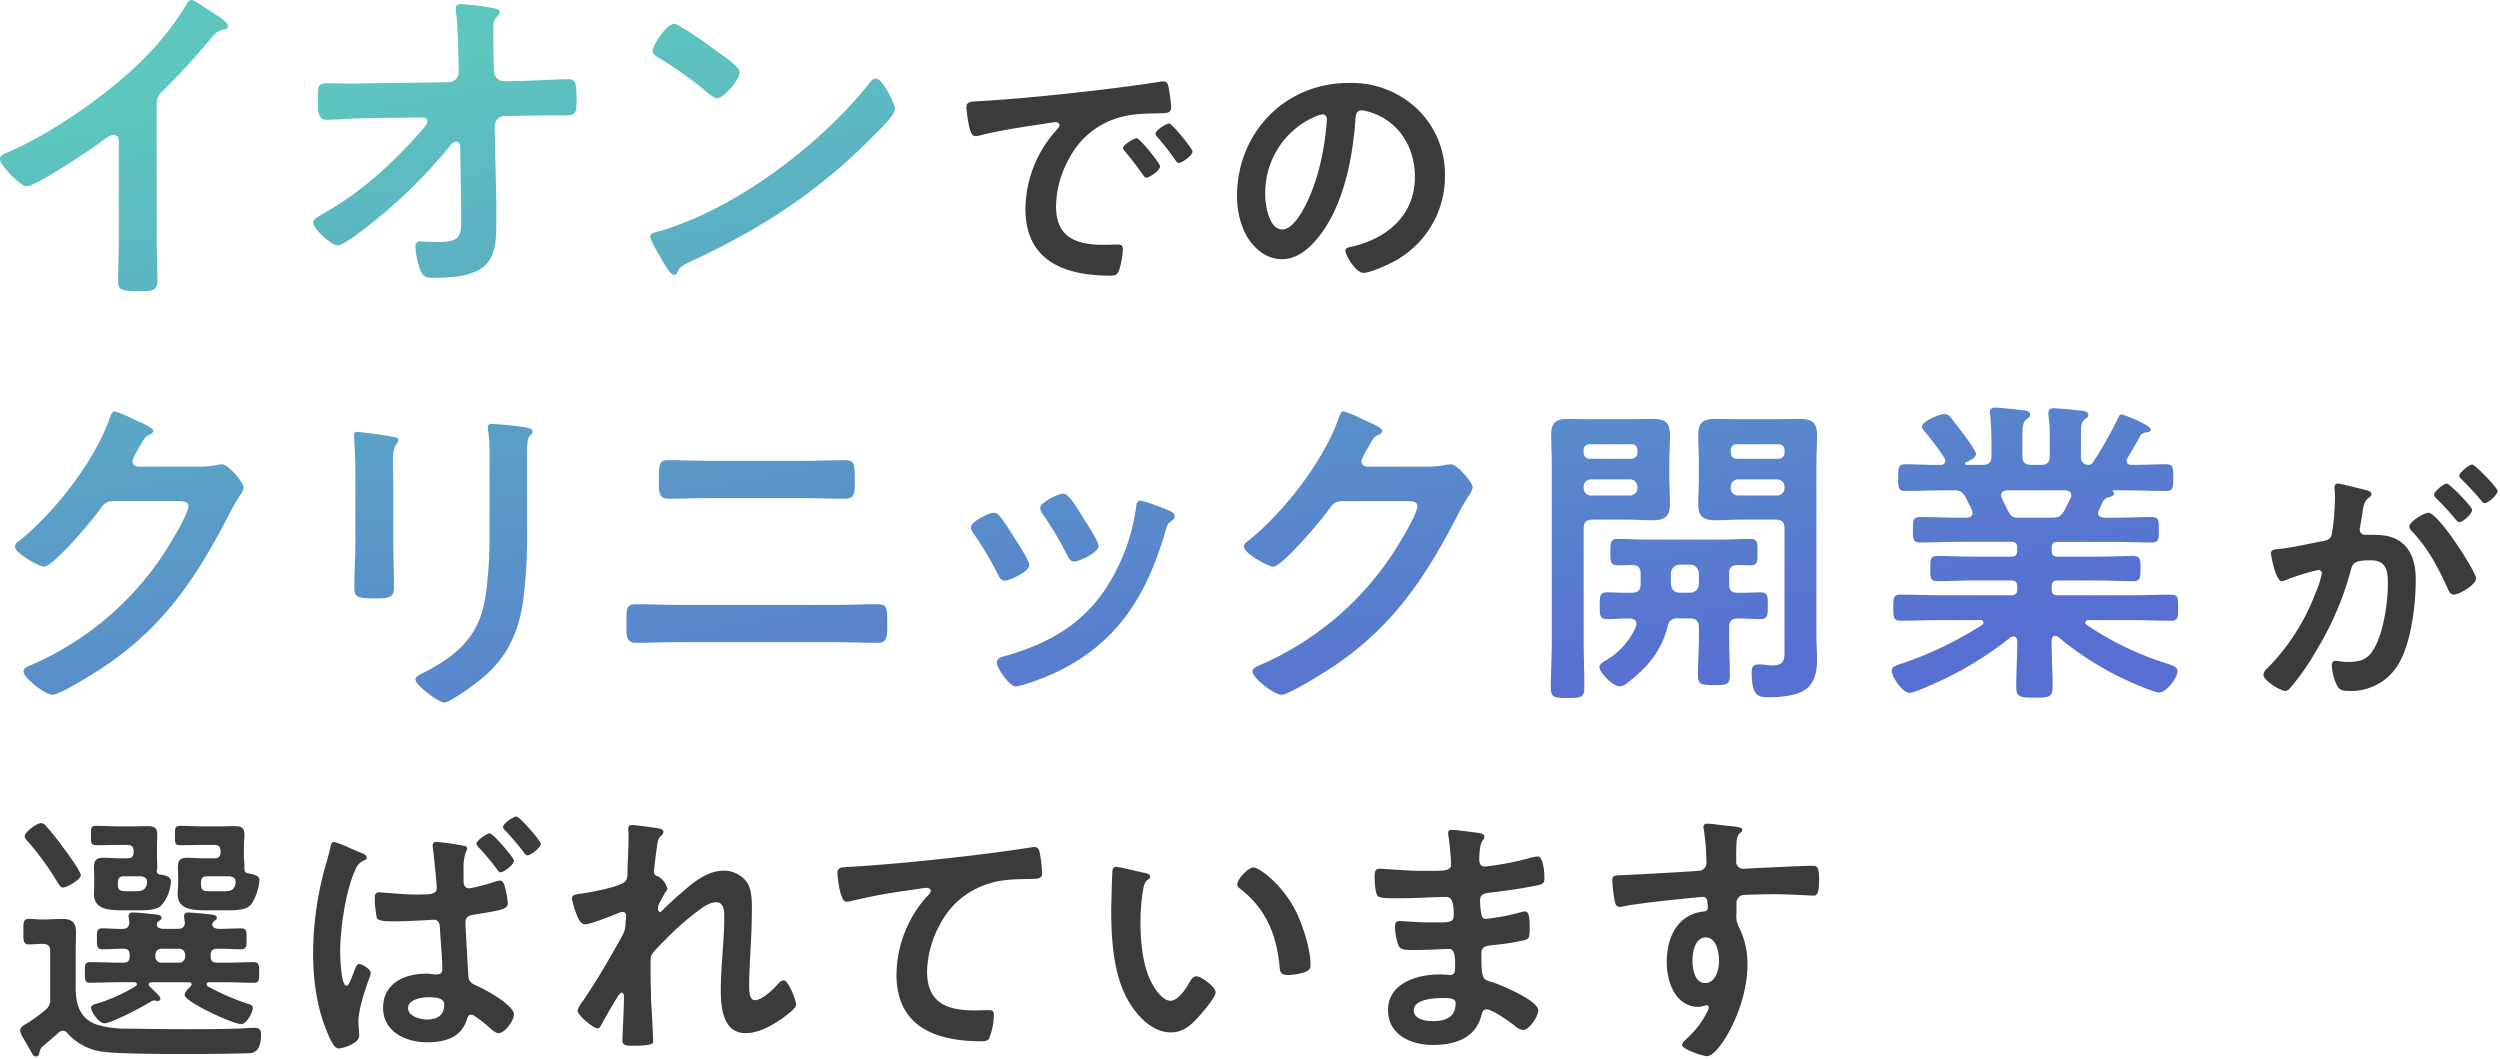
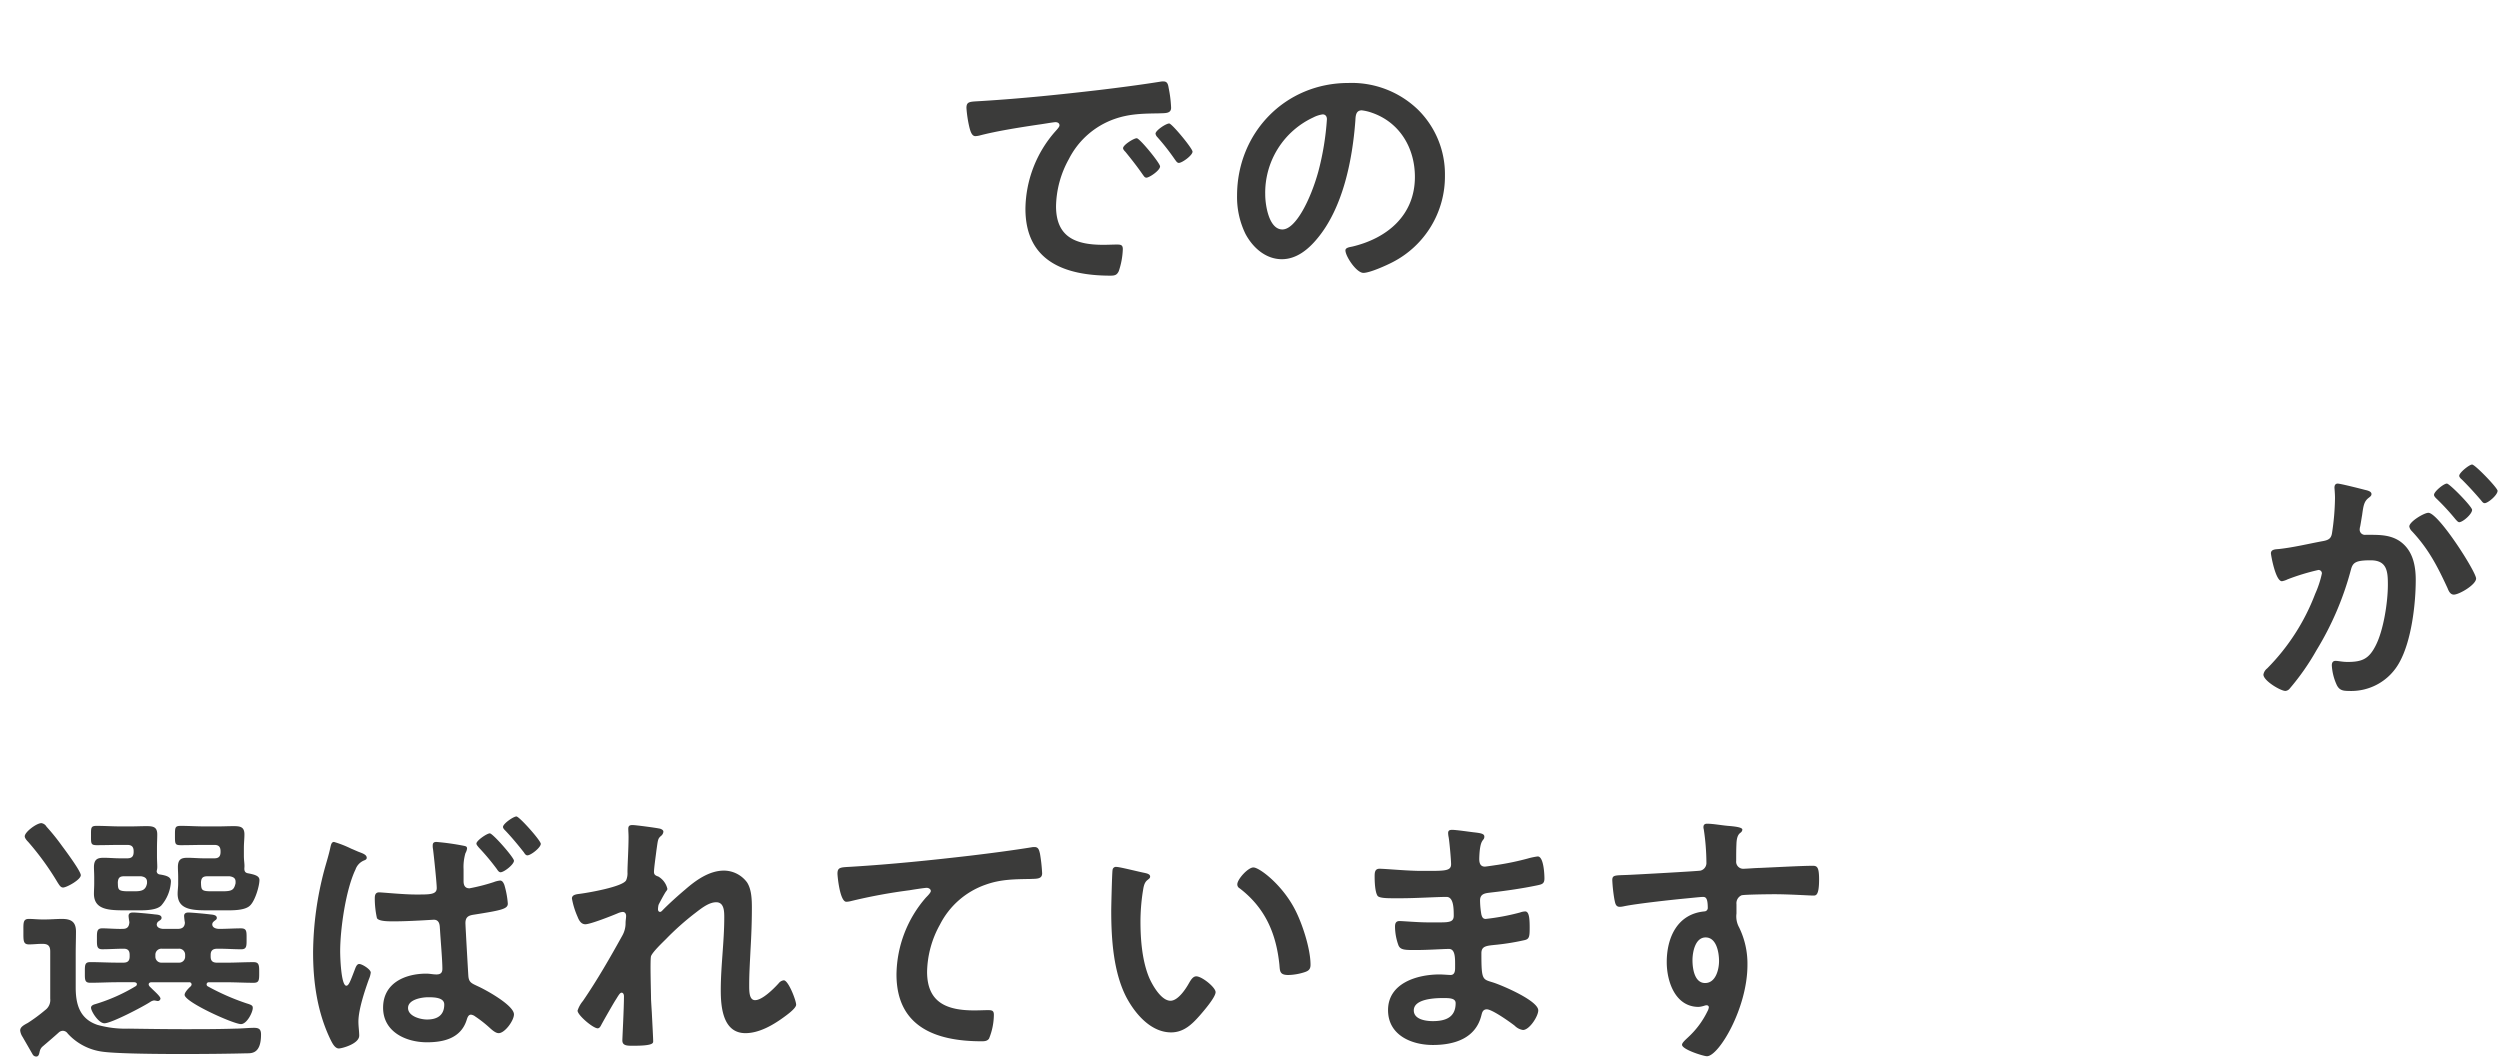
<svg xmlns="http://www.w3.org/2000/svg" width="512.625" height="217.14" viewBox="0 0 512.625 217.14">
  <defs>
    <linearGradient id="a" x1="0.343" x2="0.885" y2="0.898" gradientUnits="objectBoundingBox">
      <stop offset="0" stop-color="#5dc6be" />
      <stop offset="1" stop-color="#576fd1" />
    </linearGradient>
  </defs>
  <g transform="translate(-134.474 -161.853)">
    <g transform="translate(135.855 134.709)">
      <path d="M-1.866,219.341l-2.09-3.63a2.978,2.978,0,0,1-.495-1.32c0-.66.6-1.045,1.54-1.54a33.331,33.331,0,0,0,3.575-2.64,2.551,2.551,0,0,0,1.045-2.365v-9.68c0-1.1-.44-1.54-1.54-1.54H-.05c-.88,0-1.706.111-2.586.111-1.21,0-1.155-.77-1.155-2.586,0-1.76-.11-2.64,1.1-2.64.935,0,1.815.11,2.75.11h.55c1.21,0,2.365-.11,3.52-.11,1.87,0,2.86.6,2.86,2.585,0,1.485-.055,3.025-.055,4.51v6.985c0,3.521.88,6.435,4.455,7.645a21.287,21.287,0,0,0,6.435.77c3.794.056,7.59.111,11.33.111,3.52,0,7.04,0,10.5-.111,1.1,0,2.805-.165,3.85-.165s1.43.33,1.43,1.375c0,3.905-1.87,3.85-2.97,3.85-5.666.165-24.806.329-29.535-.33A11.673,11.673,0,0,1,5.284,215a1.229,1.229,0,0,0-.99-.55,1.3,1.3,0,0,0-.879.385c-1.1.99-2.2,1.925-3.3,2.86a1.834,1.834,0,0,0-.55.935c-.11.44-.165,1.1-.716,1.1A.857.857,0,0,1-1.866,219.341Zm338.175-2.035c0-.44.935-1.21,1.265-1.54a17.755,17.755,0,0,0,3.96-5.335,2.093,2.093,0,0,0,.275-.824.413.413,0,0,0-.385-.385,1.216,1.216,0,0,0-.44.055,5.211,5.211,0,0,1-1.264.274c-4.785,0-6.545-5.17-6.545-9.184,0-5.06,2.2-9.9,7.754-10.4a.708.708,0,0,0,.661-.66c0-2.036-.385-2.31-.99-2.31-.44,0-2.97.275-3.631.33-2.859.275-9.955,1.045-12.595,1.595a4.256,4.256,0,0,1-.825.11c-.88,0-.935-.77-1.1-1.485a32.357,32.357,0,0,1-.44-3.96c0-1.1.495-.99,3.19-1.1,1.485-.055,14.41-.77,14.9-.88a1.616,1.616,0,0,0,1.21-1.7,46.827,46.827,0,0,0-.55-6.82,1.216,1.216,0,0,1-.055-.44c0-.44.275-.66.715-.66,1.265,0,2.97.329,4.29.439s2.97.275,2.97.77a.835.835,0,0,1-.33.6c-.384.275-.824.715-.879,2.31-.056,1.155-.056,2.365-.056,3.52a1.449,1.449,0,0,0,1.6,1.595c.44,0,2.585-.165,3.19-.165,2.7-.11,8.58-.44,10.945-.44.88,0,1.265.33,1.265,2.805,0,3.354-.661,3.3-1.211,3.3-.77,0-4.9-.275-7.975-.275-.99,0-6.1.055-6.709.22a1.77,1.77,0,0,0-1.045,1.815v1.925a4.655,4.655,0,0,0,.55,2.86,16.942,16.942,0,0,1,1.7,7.7c0,8.855-5.885,18.7-8.305,18.7C340.764,219.671,336.309,218.3,336.309,217.306Zm2.145-17.325c0,1.65.385,4.675,2.586,4.675s2.859-2.805,2.859-4.511-.495-4.839-2.75-4.839C339,195.306,338.454,198.331,338.454,199.981Zm-279.27,16.28c-2.695-5.555-3.575-11.77-3.575-17.875a67.615,67.615,0,0,1,2.31-16.94c.44-1.6.935-3.136,1.264-4.73.111-.44.221-.99.715-.99a22.28,22.28,0,0,1,3.52,1.375c.66.275,1.264.55,1.54.66.715.275,1.65.55,1.65,1.21,0,.329-.274.44-.55.55a3.118,3.118,0,0,0-1.76,1.87c-1.98,4.125-3.136,12.154-3.136,16.774,0,.99.166,7.041,1.265,7.041.495,0,.825-.935,1.65-3.081.22-.55.44-1.374.99-1.374.6,0,2.365,1.1,2.365,1.759a4.715,4.715,0,0,1-.385,1.375c-.824,2.31-2.145,6.215-2.145,8.69,0,.934.165,2.035.165,2.859,0,1.706-3.575,2.641-4.18,2.641C60.064,218.076,59.514,216.921,59.184,216.261Zm59.84.165c0-.495.33-6.6.33-9.075,0-.275-.11-.715-.495-.715s-.77.824-1.32,1.65c-.6.99-2.309,3.96-2.86,5-.165.33-.384.66-.715.66-.935,0-4.125-2.695-4.125-3.63a5.869,5.869,0,0,1,1.1-1.98c2.97-4.345,5.555-8.855,8.085-13.42a5.176,5.176,0,0,0,.661-2.585c0-.495.11-.99.11-1.43s-.22-.825-.715-.825a3.326,3.326,0,0,0-.99.275c-1.155.495-5.61,2.255-6.655,2.255-.88,0-1.32-.824-1.595-1.54a16.235,16.235,0,0,1-1.156-3.74c0-.88,1.156-.88,1.815-.99,1.65-.22,8.635-1.43,9.3-2.75a3.573,3.573,0,0,0,.274-1.65c0-1.485.221-4.785.221-7.205,0-.66-.055-1.32-.055-1.7,0-.606.274-.77.879-.77s5.171.6,5.72.77c.275.11.6.274.6.6a1.23,1.23,0,0,1-.44.825c-.715.6-.66.77-.99,3.025-.11.935-.5,3.63-.5,4.4,0,.6.385.77.88.934a3.943,3.943,0,0,1,1.87,2.531c0,.22-.221.439-.33.6-.275.385-1.319,2.309-1.485,2.695a4.285,4.285,0,0,0-.11.88c0,.275.11.55.44.55.165,0,.33-.165.44-.274,1.155-1.211,3.355-3.191,4.675-4.29,2.2-1.925,4.95-3.905,7.975-3.905a5.939,5.939,0,0,1,4.73,2.42c.935,1.43.99,3.575.99,5.225,0,2.86-.11,5.72-.275,8.526-.11,2.364-.275,4.839-.275,7.15,0,1.32-.055,3.245,1.21,3.245,1.485,0,3.85-2.365,4.84-3.465a1.575,1.575,0,0,1,1.045-.606c.935,0,2.53,4.126,2.53,5.006,0,.77-2.035,2.2-2.64,2.64-2.2,1.595-5,3.19-7.755,3.19-4.62,0-5.06-5.334-5.06-8.8,0-4.95.715-9.956.715-14.906,0-1.21,0-3.135-1.65-3.135-1.54,0-3.135,1.32-4.29,2.2a55.458,55.458,0,0,0-5.995,5.334c-.715.715-2.75,2.641-3.08,3.52-.22.715,0,7.425,0,8.69,0,.33.11,1.98.165,2.915.111,2.255.275,5.225.275,5.83,0,.384.055.935-4.015.935C120.014,217.526,119.024,217.526,119.024,216.426Zm157.005-6.214c0-5.555,5.995-7.315,10.561-7.315.66,0,1.924.11,2.254.11.935,0,.935-.99.935-1.54,0-1.76.11-3.8-1.265-3.8-1.155,0-4.234.22-6.6.22-2.255,0-3.3.055-3.74-.935a11.376,11.376,0,0,1-.716-3.85c0-.66.165-1.155.935-1.155.66,0,3.74.274,5.83.274H286.7c2.035,0,2.8-.165,2.8-1.374,0-1.6-.055-3.85-1.485-3.85-1.924,0-6.324.275-9.294.275h-1.651c-1.485,0-2.859-.055-3.19-.495-.55-.824-.6-3.025-.6-4.015,0-.77.055-1.54.99-1.54,1.155,0,5.774.44,8.47.44,4.84,0,6.215.11,6.215-1.375,0-.879-.329-4.565-.495-5.5a4.814,4.814,0,0,1-.11-.88c0-.55.33-.66.825-.66.824,0,3.41.385,4.4.5,1.43.165,2.2.275,2.2.88,0,1.045-.935.11-1.045,4.565,0,.77.165,1.595,1.155,1.595.22,0,2.365-.329,2.75-.384a55.355,55.355,0,0,0,5.995-1.265,14.169,14.169,0,0,1,2.09-.44c1.21,0,1.375,3.575,1.375,4.51,0,1.1-.495,1.21-1.54,1.43-2.86.6-6.27,1.1-9.185,1.43-1.155.165-2.475.11-2.475,1.65a18.01,18.01,0,0,0,.275,2.915c.11.33.22.88.88.88a46.492,46.492,0,0,0,7.04-1.32,3.556,3.556,0,0,1,1.045-.22c.77,0,.935,1.21.935,3.3,0,1.814-.055,2.364-1.045,2.585a48.757,48.757,0,0,1-5.665.935c-2.09.22-3.19.22-3.19,1.76,0,5.72.22,5.28,2.585,6.05,1.815.606,9.075,3.686,9.075,5.665,0,1.21-1.814,4.015-3.135,4.015a3.014,3.014,0,0,1-1.7-.88c-.99-.77-4.621-3.355-5.72-3.355-.88,0-.99.825-1.1,1.21-1.155,4.73-5.5,6.1-9.955,6.1C280.814,217.361,276.029,215.326,276.029,210.211Zm5.28.055c0,1.87,2.475,2.2,3.905,2.2,2.53,0,4.675-.715,4.675-3.685,0-1.045-1.319-1.045-2.585-1.045C285.6,207.736,281.309,207.9,281.309,210.266Zm-211.345-.55c0-5.06,4.51-6.985,8.855-6.985.715,0,1.375.165,2.09.165.825,0,1.21-.33,1.21-1.155,0-1.925-.385-6.106-.495-8.141-.055-.495.055-1.925-1.265-1.925-.11,0-5.06.33-7.865.33H71.78c-1.1,0-2.75-.055-3.08-.66a18.816,18.816,0,0,1-.44-4.071c0-.6.11-1.21.879-1.21.661,0,5.006.44,7.425.44,2.915,0,4.4.055,4.4-1.32,0-1.045-.6-6.764-.77-8.03a2.908,2.908,0,0,1-.055-.715c0-.551.274-.715.77-.715a50.629,50.629,0,0,1,5.5.77c.55.11.77.165.77.6a2.714,2.714,0,0,1-.33.935,10.09,10.09,0,0,0-.385,3.3v2.42c0,.77.22,1.485,1.21,1.485a38.674,38.674,0,0,0,4.95-1.264,5.164,5.164,0,0,1,1.32-.33c.5,0,.715.495.879.88a18.258,18.258,0,0,1,.715,3.85c0,1.1-1.32,1.374-6.875,2.255-1.155.166-1.815.44-1.815,1.76,0,.495.55,10.174.6,10.835.111,1.319.661,1.485,1.925,2.09,1.6.715,7.425,3.905,7.425,5.775,0,1.265-1.869,3.849-3.135,3.849-.715,0-1.54-.824-2.09-1.319a25.207,25.207,0,0,0-2.7-2.091,1.807,1.807,0,0,0-.879-.384c-.606,0-.77.715-.935,1.21-1.211,3.63-4.675,4.455-8.086,4.455C74.64,216.811,69.964,214.666,69.964,209.716Zm5.115.055c0,1.7,2.531,2.365,3.905,2.365,2.035,0,3.52-.825,3.52-3.081,0-1.429-2.035-1.485-3.3-1.485S75.079,208.011,75.079,209.771ZM175.234,202.9a24.426,24.426,0,0,1,6.05-15.785c.275-.274.99-.99.99-1.32,0-.439-.5-.66-.825-.66-.44,0-2.915.385-3.52.495a110.163,110.163,0,0,0-12.155,2.255,4.256,4.256,0,0,1-.825.11c-1.32,0-1.815-5.225-1.815-5.775,0-1.43.77-1.264,3.191-1.43,8.03-.495,16.06-1.319,24.089-2.255,4.126-.495,8.36-1.045,12.486-1.706a2.68,2.68,0,0,1,.66-.055c.825,0,.935.715,1.1,1.375a33.062,33.062,0,0,1,.44,4.015c0,1.21-1.155,1.1-2.42,1.155-3.245.056-6.05.056-9.13,1.156a16.644,16.644,0,0,0-9.4,8.195,20.6,20.6,0,0,0-2.641,9.68c0,6.38,4.126,7.92,9.68,7.92.99,0,2.2-.055,2.75-.055.824,0,1.264.055,1.264.935a13.182,13.182,0,0,1-.99,4.9c-.385.55-.99.55-1.595.55C183.264,216.591,175.234,213.621,175.234,202.9Zm47.225,4.84c-2.75-5.171-3.19-12.1-3.19-17.93,0-.88.165-7.865.275-8.36a.685.685,0,0,1,.77-.606c.715,0,4.784,1.046,5.719,1.21.44.11,1.21.22,1.21.77,0,.33-.22.44-.55.715-.77.6-.825,1.7-.99,2.64a40.929,40.929,0,0,0-.44,5.83c0,3.685.329,8.03,1.76,11.495.661,1.54,2.475,4.785,4.4,4.785,1.54,0,3.135-2.42,3.8-3.63.329-.551.769-1.375,1.485-1.375,1.155,0,3.96,2.255,3.96,3.245,0,1.045-2.475,3.905-3.245,4.785-1.595,1.815-3.3,3.465-5.885,3.465C227.464,214.776,224.275,211.091,222.459,207.736Zm-193.195-.661c0-.55.88-1.429,1.264-1.76.111-.165.166-.22.166-.385a.45.45,0,0,0-.495-.44H22.5c-.274,0-.6.11-.6.44s.385.6.6.825c.661.66,1.815,1.65,1.815,2.09a.555.555,0,0,1-.6.495c-.111,0-.22-.055-.33-.055a1.369,1.369,0,0,0-.44-.055,1.929,1.929,0,0,0-.77.329c-1.43.935-7.92,4.345-9.35,4.345-1.21,0-2.75-2.475-2.75-3.19,0-.495.6-.661.99-.77a36.067,36.067,0,0,0,8.141-3.63.49.49,0,0,0,.274-.44c0-.275-.33-.385-.55-.385h-3.41c-1.87,0-3.74.11-5.61.11-1.156,0-1.1-.66-1.1-2.09,0-1.485-.056-2.145,1.1-2.145,1.87,0,3.74.11,5.61.11h1.211c.879,0,1.264-.385,1.264-1.264v-.33c0-.825-.33-1.265-1.21-1.265-1.43,0-2.915.111-4.4.111-1.156,0-1.1-.715-1.1-2.146,0-1.375-.056-2.145,1.1-2.145,1.1,0,3.025.165,4.234.11.88,0,1.265-.44,1.32-1.375-.055-.329-.165-1.045-.165-1.264,0-.6.44-.715.935-.715.715,0,3.575.275,4.4.385.495.055,1.43.055,1.43.715,0,.384-.384.5-.77.824a1,1,0,0,0-.22.5c0,.661.661.88,1.265.935h3.025c.88,0,1.43-.33,1.485-1.264a13.35,13.35,0,0,1-.165-1.375c0-.55.384-.715.879-.715.715,0,3.631.275,4.455.385.551.055,1.375.11,1.375.715,0,.384-.329.439-.66.77a.765.765,0,0,0-.275.55c0,.715.825.935,1.43.935,1.375,0,3.136-.11,4.455-.11,1.21,0,1.156.66,1.156,2.145,0,1.43.055,2.146-1.1,2.146-1.485,0-2.915-.111-4.344-.111h-.606c-.879,0-1.319.385-1.319,1.265v.33c0,.879.384,1.264,1.319,1.264h1.925c1.815,0,3.686-.11,5.555-.11,1.156,0,1.156.66,1.156,2.145,0,1.54,0,2.09-1.156,2.09-1.869,0-3.74-.11-5.555-.11h-3.63a.425.425,0,0,0-.44.385.447.447,0,0,0,.22.44,47.425,47.425,0,0,0,8.031,3.52c1.1.33,1.21.5,1.21.935,0,.88-1.21,3.3-2.42,3.3C39.274,213.071,29.264,208.561,29.264,207.076Zm-5.995-8.195v.33a1.227,1.227,0,0,0,1.319,1.264h3.465a1.227,1.227,0,0,0,1.32-1.264v-.33a1.228,1.228,0,0,0-1.32-1.265H24.589A1.227,1.227,0,0,0,23.27,198.881Zm230.485,2.035c-.66-6.435-2.915-11.66-8.14-15.675a.906.906,0,0,1-.495-.824c0-1.045,2.2-3.465,3.3-3.465,1.211,0,5.83,3.465,8.471,8.525,1.54,2.915,3.245,8.14,3.245,11.44,0,1.045-.55,1.32-1.485,1.595a11.61,11.61,0,0,1-3.08.495C253.809,203.006,253.864,202.236,253.754,200.916ZM34.434,189.751c-3.41,0-6.6,0-6.6-3.409,0-.661.11-1.375.11-2.036V183.1c0-.99-.055-1.595-.055-2.2,0-1.651.715-1.925,1.98-1.925,1.1,0,2.2.11,3.355.11h2.145c.88,0,1.265-.385,1.265-1.32v-.11c0-.935-.385-1.32-1.265-1.32H33.334c-1.595,0-3.19.055-4.785.055-1.264,0-1.264-.22-1.264-1.98,0-1.65,0-1.98,1.21-1.98,1.6,0,3.245.111,4.84.111h2.75c1.1,0,2.145-.055,3.244-.055,1.375,0,2.2.165,2.2,1.7,0,.88-.111,1.76-.111,2.805v1.54c0,1.1.166,1.7.111,2.42-.055.66.055,1.1.77,1.21,1.43.275,2.31.55,2.31,1.375,0,1.21-.88,4.234-1.925,5.225-.88.88-2.86.99-4.455.99Zm-1.814-5.72c.055,1.54.055,1.815,2.2,1.815h2.09c2.035,0,2.475-.221,2.805-1.651v-.329c0-.77-.55-.99-1.21-1.1H33.939C33,182.766,32.674,183.1,32.62,184.031Zm-15.4,5.72c-3.41,0-6.546-.055-6.546-3.409,0-.661.055-1.375.055-2.036V183.1c0-.99-.055-1.595-.055-2.2,0-1.651.77-1.925,1.98-1.925,1.156,0,2.255.11,3.355.11h1.485c.935,0,1.32-.385,1.32-1.32v-.11c0-.935-.385-1.32-1.32-1.32H16.119c-1.65,0-3.244.055-4.839.055-1.265,0-1.21-.329-1.21-1.98,0-1.595-.055-1.98,1.155-1.98,1.651,0,3.245.111,4.9.111H18.21c1.1,0,2.145-.055,3.245-.055,1.375,0,2.2.165,2.2,1.7,0,.88-.056,1.76-.056,2.805v1.54c0,.99.056,1.65.056,2.145a3.027,3.027,0,0,1-.111.99.664.664,0,0,0,.55.715c1.43.22,2.365.495,2.365,1.429a8.122,8.122,0,0,1-1.98,4.95c-.88.88-2.8.99-4.4.99Zm-1.651-5.72c.055,1.43-.055,1.815,2.2,1.815h.99c1.485,0,2.53-.056,2.8-1.651v-.274c0-.77-.5-1.045-1.21-1.156h-3.52C15.954,182.766,15.624,183.1,15.569,184.031Zm-12.32.055a56.794,56.794,0,0,0-6.05-8.36c-.274-.275-.715-.77-.715-1.155,0-.88,2.42-2.7,3.41-2.7a1.424,1.424,0,0,1,1.045.715,43.628,43.628,0,0,1,3.19,3.96c.66.88,3.85,5.17,3.85,5.995,0,.935-2.915,2.53-3.63,2.53C3.8,185.076,3.524,184.471,3.249,184.086Zm90.035-2.805a47.364,47.364,0,0,0-3.685-4.4c-.166-.22-.5-.55-.5-.824,0-.6,2.145-2.09,2.75-2.09s4.95,4.95,4.95,5.61c0,.77-2.035,2.365-2.749,2.365C93.724,181.941,93.5,181.611,93.284,181.281Zm5.555-3.41c-1.21-1.54-2.475-3.08-3.849-4.51-.166-.165-.44-.44-.44-.715,0-.66,2.145-2.145,2.75-2.145s5,4.95,5,5.61c0,.77-2.035,2.365-2.749,2.365C99.224,178.476,99,178.146,98.839,177.871Zm371.7-34.38a11.043,11.043,0,0,1-.99-3.96c0-.5.165-.934.77-.934.551,0,1.375.22,2.475.22,3.026,0,4.4-.66,5.775-3.41,1.595-3.135,2.475-8.855,2.475-12.43,0-2.695-.165-5-3.52-5-3.08,0-3.685.44-4.07,1.98a62.132,62.132,0,0,1-7.04,16.445,49.484,49.484,0,0,1-5.445,7.81,1.287,1.287,0,0,1-.935.55c-.99,0-4.51-2.09-4.51-3.355a2.052,2.052,0,0,1,.77-1.264,43.734,43.734,0,0,0,9.845-15.29,20.545,20.545,0,0,0,1.375-4.181.691.691,0,0,0-.716-.715,45.5,45.5,0,0,0-6.324,1.925,4.092,4.092,0,0,1-1.156.385c-1.319,0-2.255-5.39-2.255-5.72,0-.825.935-.825,1.595-.88,3.08-.329,6.16-1.1,9.184-1.65,1.1-.22,1.6-.55,1.76-1.705a50.682,50.682,0,0,0,.6-7.095c0-.88-.11-2.035-.11-2.145,0-.44.165-.825.66-.825.55,0,4.676,1.045,5.5,1.265.44.11,1.43.274,1.43.879,0,.33-.22.495-.495.715-1.045.77-1.155,1.65-1.43,3.63-.11.6-.22,1.375-.384,2.255a2.765,2.765,0,0,0-.111.66,1.069,1.069,0,0,0,1.211,1.1h.66c2.2,0,4.29,0,6.215,1.21,2.749,1.814,3.41,4.95,3.41,8.03,0,5-.88,12.43-3.3,16.83a11.239,11.239,0,0,1-10.4,5.94C471.855,144.756,471.084,144.646,470.534,143.491Zm22.77-19.744c-2.09-4.511-3.905-8.086-7.37-11.77a1.737,1.737,0,0,1-.5-.935c0-.99,3.025-2.805,3.905-2.805,2.09,0,9.79,12.1,9.79,13.475,0,1.265-3.465,3.3-4.566,3.3C493.854,125.011,493.524,124.3,493.3,123.746Zm1.595-14.19a47.442,47.442,0,0,0-3.905-4.235c-.22-.22-.495-.5-.495-.77,0-.661,1.98-2.31,2.641-2.31.55,0,5.17,4.73,5.17,5.39,0,.88-1.925,2.53-2.64,2.53C495.394,110.161,495.12,109.776,494.9,109.556Zm5.225-3.905c-1.265-1.485-2.53-2.86-3.905-4.235-.22-.165-.55-.5-.55-.77,0-.66,2.09-2.31,2.64-2.31.6,0,5.225,4.785,5.225,5.39,0,.88-1.98,2.53-2.641,2.53C500.565,106.256,500.4,105.981,500.125,105.651ZM201.675,45.9a24.424,24.424,0,0,1,6.05-15.785c.6-.661.935-1.045.935-1.32,0-.495-.44-.66-.825-.66s-2.915.44-3.465.5c-3.685.55-8.635,1.319-12.155,2.254a4.247,4.247,0,0,1-.824.11c-.77,0-1.045-1.21-1.211-1.814a24.682,24.682,0,0,1-.6-3.96c0-1.43.77-1.265,3.191-1.43,8.03-.495,16.06-1.32,24.035-2.255,4.18-.5,8.36-1.045,12.485-1.7a3.146,3.146,0,0,1,.715-.055c.824,0,.935.715,1.045,1.375a25.055,25.055,0,0,1,.495,4.015c0,1.21-1.155,1.1-2.475,1.155-3.191.055-5.995.055-9.131,1.155a16.714,16.714,0,0,0-9.349,8.2,20.585,20.585,0,0,0-2.641,9.68c0,6.38,4.07,7.92,9.68,7.92.935,0,2.145-.055,2.749-.055.825,0,1.265.055,1.265.935a15.563,15.563,0,0,1-.825,4.51c-.385.825-.824.935-1.759.935C209.7,59.591,201.675,56.621,201.675,45.9Zm65.615,8.525c0-.55.825-.661,1.375-.77,7.2-1.7,12.87-6.435,12.87-14.3,0-5.885-3.08-11.164-8.8-13.144a9.569,9.569,0,0,0-2.09-.5c-1.265,0-1.265,1.21-1.32,2.145-.6,8.03-2.53,17.82-7.81,24.145-1.814,2.2-4.234,4.234-7.259,4.234-3.355,0-5.995-2.419-7.48-5.224a17.237,17.237,0,0,1-1.706-7.81c0-12.87,9.845-23.1,22.825-23.1a19.564,19.564,0,0,1,14.245,5.445,18.6,18.6,0,0,1,5.555,13.531A19.764,19.764,0,0,1,276.97,56.841c-1.265.66-4.676,2.2-5.995,2.2C269.545,59.041,267.289,55.631,267.289,54.421Zm-6.545-27.28a17.018,17.018,0,0,0-9.9,15.84c0,2.035.715,7.15,3.52,7.15,2.75,0,5.83-6.27,7.37-11.88a55.956,55.956,0,0,0,1.759-10.725c0-.55-.274-.99-.879-.99A6.176,6.176,0,0,0,260.744,27.141ZM225.709,38.856c-1.1-1.595-2.31-3.135-3.52-4.62-.165-.165-.495-.495-.495-.77,0-.66,2.2-2.035,2.805-2.035s4.784,5.116,4.784,5.775c0,.825-2.2,2.31-2.8,2.31C226.094,39.516,225.93,39.131,225.709,38.856Zm6.6-3.08a46.372,46.372,0,0,0-3.575-4.565,1.315,1.315,0,0,1-.385-.715c0-.66,2.146-2.09,2.805-2.09.55,0,4.785,5.116,4.785,5.775,0,.77-2.146,2.31-2.805,2.31C232.749,36.491,232.529,36.051,232.309,35.776Z" transform="translate(7.209 24.058)" fill="#3b3b3a" />
-       <path d="M-1.151,220.226A1.349,1.349,0,0,1-2.3,219.58l-2.084-3.62a3.322,3.322,0,0,1-.562-1.57c0-1.015.981-1.545,1.782-1.969l.425-.289a28.433,28.433,0,0,0,3.07-2.29,2.09,2.09,0,0,0,.883-2v-9.68c0-.826-.214-1.04-1.04-1.04H-.05c-.424,0-.83.026-1.26.054s-.869.056-1.325.056a1.606,1.606,0,0,1-1.177-.4c-.481-.481-.48-1.269-.478-2.46v-.226c0-.14,0-.274,0-.4-.006-1.082-.01-1.864.466-2.342a1.519,1.519,0,0,1,1.135-.395c.483,0,.952.028,1.405.056s.893.054,1.345.054h.55c.6,0,1.2-.028,1.777-.055s1.16-.055,1.742-.055a3.7,3.7,0,0,1,2.45.665,2.944,2.944,0,0,1,.91,2.42c0,.747-.014,1.518-.028,2.264s-.027,1.508-.027,2.246v6.985a9.766,9.766,0,0,0,.833,4.464,5.307,5.307,0,0,0,3.031,2.618,6.125,6.125,0,0,1-.706-.792,4.654,4.654,0,0,1-1.023-2.165c0-.866.9-1.123,1.338-1.247l.006,0a35.394,35.394,0,0,0,7.868-3.477H15.514c-.928,0-1.875.028-2.79.055s-1.877.055-2.82.055a1.605,1.605,0,0,1-1.171-.388c-.432-.433-.431-1.1-.429-2.013v-.383c0-.944,0-1.626.432-2.062a1.6,1.6,0,0,1,1.168-.387c.942,0,1.9.028,2.82.055s1.862.055,2.79.055h1.21c.6,0,.764-.164.764-.764v-.33c0-.594-.159-.765-.71-.765-.7,0-1.4.026-2.14.054s-1.5.057-2.26.057a1.557,1.557,0,0,1-1.159-.391c-.444-.445-.443-1.125-.441-2.066V195.4c0-.9,0-1.615.45-2.069a1.543,1.543,0,0,1,1.15-.395c.456,0,1.04.027,1.659.056.69.032,1.4.065,2.018.065.2,0,.379,0,.535-.011h.023c.508,0,.764-.129.818-.851a12.727,12.727,0,0,1-.162-1.289,1.288,1.288,0,0,1,.164-.656H17.22a15.1,15.1,0,0,1-4.72-.476,3.323,3.323,0,0,1-2.326-3.433c0-.34.014-.695.028-1.038s.027-.678.027-1V183.1c0-.546-.017-.974-.032-1.351-.012-.308-.023-.573-.023-.848,0-2.137,1.254-2.425,2.48-2.425.6,0,1.18.029,1.744.057s1.081.053,1.611.053h1.485c.659,0,.82-.161.82-.82v-.11c0-.659-.161-.82-.82-.82H16.119c-.828,0-1.653.014-2.452.028-.783.013-1.592.027-2.387.027a1.777,1.777,0,0,1-1.33-.371c-.383-.384-.382-.959-.381-1.912v-.4c0-.95,0-1.523.385-1.911a1.719,1.719,0,0,1,1.27-.371c.834,0,1.663.028,2.465.056s1.614.055,2.43.055H18.21c.543,0,1.085-.014,1.609-.027s1.079-.028,1.635-.028c1.075,0,2.7,0,2.7,2.2,0,.429-.013.85-.026,1.3-.015.477-.03.971-.03,1.508v1.54c0,.57.019,1.037.035,1.413.011.277.021.517.021.732a3.691,3.691,0,0,1-.109,1.061c.006.085.034.117.158.156,1.111.171,2.755.438,2.755,1.918a8.522,8.522,0,0,1-2.135,5.312,3.86,3.86,0,0,1-1.983.918l.323.039.165.016a3.55,3.55,0,0,1,.951.178,1.054,1.054,0,0,1,.753,1.018,1.2,1.2,0,0,1-.662.994c-.077.053-.155.108-.232.168a1.011,1.011,0,0,0-.1.17.274.274,0,0,0,.163.253,1.56,1.56,0,0,0,.626.169h3c.762,0,.943-.26.982-.741a13.18,13.18,0,0,1-.162-1.4,1.139,1.139,0,0,1,.894-1.162,3.319,3.319,0,0,1-2.214-3.4c0-.35.029-.71.057-1.058s.053-.668.053-.978V183.1c0-.546-.017-.974-.032-1.351-.012-.308-.023-.573-.023-.848,0-2.131,1.192-2.425,2.48-2.425.556,0,1.118.028,1.661.055s1.122.055,1.694.055h2.145c.565,0,.765-.124.765-.82v-.11c0-.7-.2-.82-.765-.82H33.334c-.793,0-1.6.014-2.383.027s-1.6.027-2.4.027c-.509,0-1.206,0-1.54-.581a4.049,4.049,0,0,1-.225-1.9,4.235,4.235,0,0,1,.208-1.841,1.5,1.5,0,0,1,1.5-.639c.807,0,1.636.028,2.438.056s1.614.055,2.4.055h2.75c.543,0,1.085-.014,1.609-.027s1.079-.028,1.635-.028c1.075,0,2.7,0,2.7,2.2,0,.436-.026.862-.053,1.312-.028.474-.058.964-.058,1.493v1.54c0,.5.037.9.069,1.258a6.962,6.962,0,0,1,.04,1.2c-.051.616.074.635.347.677l.019,0c1.146.221,2.716.523,2.716,1.866,0,1.236-.876,4.437-2.075,5.582-1,1-2.991,1.133-4.805,1.133H35.535l.058.021a1.058,1.058,0,0,1,.771,1.02,1.086,1.086,0,0,1-.554.918,2.033,2.033,0,0,0-.252.205c-.129.129-.129.174-.129.2,0,.357.671.435.93.435.686,0,1.483-.028,2.255-.055.756-.027,1.538-.054,2.2-.054a1.677,1.677,0,0,1,1.219.4c.44.44.438,1.12.437,2.062v.37c0,.943,0,1.624-.442,2.069a1.557,1.557,0,0,1-1.159.391c-.759,0-1.508-.029-2.233-.057s-1.413-.054-2.111-.054h-.606c-.62,0-.819.186-.819.765v.33c0,.564.124.764.819.764h1.925c.894,0,1.823-.027,2.722-.054.926-.027,1.884-.056,2.833-.056a1.459,1.459,0,0,1,1.473.825,5.083,5.083,0,0,1,.182,1.82,4.831,4.831,0,0,1-.186,1.823,1.442,1.442,0,0,1-1.469.767c-.949,0-1.907-.028-2.833-.056-.9-.027-1.828-.054-2.722-.054H34.428a47.468,47.468,0,0,0,7.742,3.367c.973.292,1.564.534,1.564,1.413a5.093,5.093,0,0,1-2.293,3.661l.161-.01c.708-.042,1.377-.082,1.907-.082a2.066,2.066,0,0,1,1.449.431,1.93,1.93,0,0,1,.481,1.444c0,1.832-.393,3.053-1.2,3.732a3.216,3.216,0,0,1-2.176.618h-.084c-2.445.071-7.613.147-13.192.147-4.839,0-13.4-.063-16.417-.482a12.239,12.239,0,0,1-7.464-3.909l-.006-.007c-.261-.313-.409-.37-.606-.37s-.308.069-.556.266c-1.1.988-2.209,1.932-3.284,2.846a1.347,1.347,0,0,0-.4.65l-.008.039c-.014.056-.027.116-.04.178C-.083,219.347-.273,220.226-1.151,220.226Zm-.269-1.113a.432.432,0,0,0,.269.113h.017a1.593,1.593,0,0,0,.166-.512c.014-.065.028-.129.043-.19a2.353,2.353,0,0,1,.687-1.187l.029-.027c1.078-.917,2.193-1.865,3.29-2.851l.022-.019a1.786,1.786,0,0,1,1.192-.495,1.715,1.715,0,0,1,1.372.727,11.2,11.2,0,0,0,6.83,3.567H12.5c2.186.3,7.968.473,16.283.473,5.574,0,10.733-.076,13.169-.147h.106a2.267,2.267,0,0,0,1.533-.384c.561-.471.845-1.469.845-2.967a1.044,1.044,0,0,0-.166-.715,1.218,1.218,0,0,0-.765-.16c-.5,0-1.186.041-1.848.08-.7.042-1.423.084-1.994.085-3.471.111-7.051.111-10.513.111-3.809,0-7.636-.056-11.337-.111h-.006l-.485-.012a20.059,20.059,0,0,1-6.1-.785,6.341,6.341,0,0,1-3.849-3.2,10.7,10.7,0,0,1-.941-4.915v-6.985c0-.747.014-1.518.028-2.264s.027-1.508.027-2.246c0-1.559-.6-2.085-2.36-2.085-.559,0-1.111.026-1.7.053s-1.2.056-1.824.056H.059c-.483,0-.952-.028-1.405-.056s-.893-.054-1.345-.054a.682.682,0,0,0-.426.1,3.493,3.493,0,0,0-.175,1.632c0,.13,0,.266,0,.408v.227a3.8,3.8,0,0,0,.186,1.752.765.765,0,0,0,.469.106c.424,0,.83-.026,1.26-.054s.869-.056,1.325-.056h.22a1.793,1.793,0,0,1,2.04,2.04v9.68a3.021,3.021,0,0,1-1.2,2.73L1,210.583a29.123,29.123,0,0,1-3.182,2.378l-.446.3-.023.016-.025.013c-.976.517-1.274.773-1.274,1.1a2.73,2.73,0,0,0,.429,1.072Zm19.255-5.608c3.7.054,7.52.111,11.32.111,3.457,0,7.032,0,10.489-.11h.016c.184,0,.388,0,.6-.013a36.409,36.409,0,0,1-6.021-2.413,35.513,35.513,0,0,1-3.665-2.023c-1.271-.834-1.814-1.427-1.814-1.981,0-.8,1.041-1.787,1.377-2.085H22.5a.514.514,0,0,0-.061,0,2.664,2.664,0,0,0,.257.26c.053.049.108.1.158.149.13.13.282.275.443.428.941.9,1.518,1.477,1.518,2.014a1.047,1.047,0,0,1-1.1.995,1.143,1.143,0,0,1-.287-.042l-.053-.012H23.3l-.077-.026a.93.93,0,0,0-.282-.029,1.155,1.155,0,0,0-.334.158c-.06.035-.122.072-.185.1-.732.475-2.677,1.545-4.706,2.539a28.176,28.176,0,0,1-4.077,1.724,31.249,31.249,0,0,0,3.712.236Zm11.931-6.447c.027.066.228.443,1.559,1.29a36.04,36.04,0,0,0,3.541,1.922,26.747,26.747,0,0,0,5.949,2.3c.34,0,.816-.417,1.242-1.088a4.158,4.158,0,0,0,.678-1.712.669.669,0,0,0-.007-.12,2.564,2.564,0,0,0-.846-.336l-.007,0a47.911,47.911,0,0,1-8.135-3.567l-.022-.014a.942.942,0,0,1,.5-1.741h3.63c.908,0,1.845.028,2.752.055s1.869.055,2.8.055c.48,0,.524-.1.553-.168a4.867,4.867,0,0,0,.1-1.422,4.916,4.916,0,0,0-.107-1.439c-.038-.092-.085-.206-.549-.206-.934,0-1.884.028-2.8.055s-1.843.055-2.752.055H35.919a1.589,1.589,0,0,1-1.819-1.764v-.33a1.617,1.617,0,0,1,1.819-1.765h.606c.717,0,1.445.028,2.15.055s1.455.056,2.195.056a.713.713,0,0,0,.451-.1,2.931,2.931,0,0,0,.149-1.361v-.373a2.98,2.98,0,0,0-.145-1.354.827.827,0,0,0-.511-.105c-.644,0-1.417.027-2.165.054-.78.028-1.587.056-2.29.056-1.154,0-1.93-.577-1.93-1.435a1.263,1.263,0,0,1,.422-.9,2.958,2.958,0,0,1,.37-.306,1.7,1.7,0,0,0,.143-.112.068.068,0,0,0,0-.017c-.086-.117-.664-.174-.854-.192l-.086-.009c-.808-.108-3.692-.381-4.389-.381-.379,0-.379.086-.379.215,0,.209.094.906.158,1.293l.009.055,0,.056a1.726,1.726,0,0,1-1.984,1.735l-3.07,0c-1.552-.141-1.72-1.049-1.72-1.433a1.389,1.389,0,0,1,.3-.764l.043-.065.053-.046a4.3,4.3,0,0,1,.364-.273,1.653,1.653,0,0,0,.231-.177.075.075,0,0,0,0-.02c-.08-.111-.615-.159-.791-.175l-.192-.018h-.011c-.83-.111-3.646-.381-4.333-.381a.828.828,0,0,0-.4.06c-.026.016-.039.068-.039.156,0,.145.082.727.158,1.182l.009.055,0,.056c-.072,1.22-.68,1.841-1.807,1.846-.171.008-.357.011-.57.011-.638,0-1.363-.034-2.064-.066-.607-.028-1.18-.055-1.613-.055a.716.716,0,0,0-.442.1,2.82,2.82,0,0,0-.158,1.361v.373a2.929,2.929,0,0,0,.149,1.358.713.713,0,0,0,.451.1c.74,0,1.494-.028,2.223-.056s1.46-.055,2.177-.055a1.554,1.554,0,0,1,1.71,1.765v.33a1.578,1.578,0,0,1-1.764,1.764h-1.21c-.942,0-1.9-.028-2.82-.055s-1.862-.055-2.79-.055c-.319,0-.425.059-.46.094a3.049,3.049,0,0,0-.14,1.354v.387a2.908,2.908,0,0,0,.137,1.305.763.763,0,0,0,.463.095c.928,0,1.875-.028,2.79-.055s1.877-.055,2.82-.055h3.41a.963.963,0,0,1,1.05.885.991.991,0,0,1-.5.856l0,0a35.808,35.808,0,0,1-8.258,3.686l-.034.01c-.505.144-.612.235-.612.285a4.152,4.152,0,0,0,.82,1.562c.519.685,1.08,1.128,1.43,1.128,1.2,0,7.489-3.226,9.076-4.264l.024-.016.026-.013c.041-.021.094-.052.151-.085a1.679,1.679,0,0,1,.843-.3,1.916,1.916,0,0,1,.529.06,1.362,1.362,0,0,1,.2.038l.053.013a.249.249,0,0,0,.073-.015,9.193,9.193,0,0,0-1.186-1.271c-.165-.158-.321-.306-.459-.445-.035-.036-.08-.076-.127-.119a1.5,1.5,0,0,1-.625-1.06.987.987,0,0,1,1.1-.94h7.7a.947.947,0,0,1,.995.94.971.971,0,0,1-.214.61l-.037.054-.038.056-.051.044A3.629,3.629,0,0,0,29.765,207.059Zm.1-27.588a1.855,1.855,0,0,0-1.148.231c-.223.182-.332.573-.332,1.194,0,.255.01.512.022.809.015.387.033.825.033,1.391v1.21c0,.35-.029.71-.056,1.058s-.053.668-.053.978c0,2.769,2.318,2.909,6.1,2.909h3.8c.891,0,3.258,0,4.1-.844l.01-.009c.895-.848,1.769-3.692,1.769-4.862,0-.434-.667-.645-1.9-.883a1.412,1.412,0,0,1-1.181-1.743,6.036,6.036,0,0,0-.039-1.03c-.034-.375-.073-.8-.073-1.349v-1.54c0-.56.03-1.065.06-1.554.026-.435.051-.845.051-1.252,0-1.013-.27-1.2-1.7-1.2-.543,0-1.085.014-1.609.027s-1.079.028-1.635.028h-2.75c-.806,0-1.635-.028-2.437-.056s-1.614-.055-2.4-.055c-.256,0-.571.018-.615.1a10.2,10.2,0,0,0,0,2.786c.023.021.134.071.668.071.794,0,1.6-.014,2.385-.027s1.6-.027,2.4-.027h2.035a1.59,1.59,0,0,1,1.765,1.82v.11a1.59,1.59,0,0,1-1.765,1.82H33.224c-.6,0-1.18-.029-1.743-.057S30.4,179.471,29.869,179.471Zm-17.215,0c-1.029,0-1.48.135-1.48,1.425,0,.255.01.512.022.809.015.387.033.825.033,1.391v1.21c0,.34-.014.695-.028,1.038s-.027.678-.027,1c0,2.713,2.284,2.909,6.046,2.909h2.859c.876,0,3.2,0,4.047-.844l.017-.016a7.708,7.708,0,0,0,1.817-4.581c0-.413-.309-.684-1.941-.935l-.032,0-.031-.009a1.157,1.157,0,0,1-.911-1.2v-.082l.026-.077a2.594,2.594,0,0,0,.085-.831c0-.195-.009-.425-.02-.691-.016-.385-.035-.863-.035-1.454v-1.54c0-.552.015-1.054.03-1.539.013-.439.026-.853.026-1.267,0-1.013-.27-1.2-1.7-1.2-.543,0-1.085.014-1.609.027s-1.079.028-1.635.028H16.119c-.833,0-1.662-.028-2.464-.056s-1.614-.055-2.431-.055c-.471,0-.554.07-.562.077a3.573,3.573,0,0,0-.093,1.2v.4a3.722,3.722,0,0,0,.089,1.2c.013.013.1.078.622.078.786,0,1.591-.014,2.37-.027.8-.014,1.633-.028,2.469-.028h1.375a1.613,1.613,0,0,1,1.82,1.82v.11a1.613,1.613,0,0,1-1.82,1.82H16.009c-.555,0-1.117-.028-1.661-.055S13.227,179.471,12.654,179.471Zm328.77,40.7a12.738,12.738,0,0,1-2.987-.846c-2.329-.91-2.628-1.557-2.628-2.02,0-.534.515-1.055,1.188-1.681.091-.084.169-.157.224-.212l.01-.009a16.721,16.721,0,0,0,3.725-4.965l.129-.226c.032-.077.066-.148.1-.212a1.538,1.538,0,0,0,.114-.277.5.5,0,0,0-.154.028l-.02.006-.169.049a4.614,4.614,0,0,1-1.233.245,6.145,6.145,0,0,1-5.5-3.336,14.268,14.268,0,0,1,.33-13.531,8.1,8.1,0,0,1,2.563-2.518,8.627,8.627,0,0,1,3.741-1.19c.156-.035.235-.09.235-.164a4.292,4.292,0,0,0-.21-1.684c-.048-.089-.067-.127-.28-.127-.272,0-1.6.133-2.476.221-.479.048-.893.089-1.113.108-2.984.287-9.962,1.05-12.535,1.586l-.008,0a4.649,4.649,0,0,1-.919.119c-1.189,0-1.4-.99-1.538-1.645-.016-.076-.032-.152-.049-.227l-.005-.026a32.622,32.622,0,0,1-.448-4.047,1.28,1.28,0,0,1,.772-1.345,7.432,7.432,0,0,1,2.132-.226l.767-.029c1.786-.066,14.079-.757,14.815-.869a1.115,1.115,0,0,0,.819-1.216,46.528,46.528,0,0,0-.535-6.695,1.714,1.714,0,0,1-.07-.566,1.113,1.113,0,0,1,1.215-1.16,22.145,22.145,0,0,1,2.714.251c.578.076,1.124.149,1.618.19,2.008.168,3.429.358,3.429,1.269a1.307,1.307,0,0,1-.478.959l-.029.028-.033.023c-.232.166-.62.444-.671,1.921v.007c-.055,1.143-.055,2.339-.055,3.5a.963.963,0,0,0,1.1,1.095c.187,0,.775-.036,1.344-.072.732-.045,1.489-.092,1.836-.093.79-.032,1.875-.084,3.023-.14,2.785-.134,6.251-.3,7.932-.3a1.425,1.425,0,0,1,1.405.742,5.848,5.848,0,0,1,.36,2.564c0,2.841-.418,3.8-1.658,3.8H363.2c-.269,0-.889-.03-1.749-.072-1.666-.081-4.185-.2-6.226-.2-1.707,0-6.017.077-6.562.2a1.343,1.343,0,0,0-.692,1.337v1.925a4.152,4.152,0,0,0,.486,2.615l0,.009a17.373,17.373,0,0,1,1.764,7.936,30.263,30.263,0,0,1-3.3,12.893C345.486,216.774,343.175,220.171,341.424,220.171Zm-4.6-2.876a5.34,5.34,0,0,0,2.145,1.162,12.8,12.8,0,0,0,2.459.714c.728,0,2.64-1.785,4.612-5.752a29.235,29.235,0,0,0,3.193-12.448,16.36,16.36,0,0,0-1.642-7.458,5.09,5.09,0,0,1-.612-3.1v-1.925a2.23,2.23,0,0,1,1.377-2.286l.037-.012c.765-.208,6.781-.237,6.841-.237,2.065,0,4.6.123,6.274.2.814.039,1.456.071,1.7.071h.053c.213,0,.251,0,.339-.166a6.43,6.43,0,0,0,.319-2.633,5.464,5.464,0,0,0-.245-2.1c-.07-.133-.128-.207-.52-.207-1.657,0-5.11.166-7.884.3-1.155.055-2.245.108-3.04.14h-.02c-.311,0-1.093.048-1.784.091-.637.039-1.188.074-1.406.074a1.944,1.944,0,0,1-2.1-2.095c0-1.169,0-2.377.056-3.543.059-1.687.537-2.288,1.053-2.668.048-.048.082-.084.105-.113a3.724,3.724,0,0,0-.795-.2c-.5-.082-1.094-.138-1.666-.186-.518-.043-1.076-.117-1.666-.195a21.494,21.494,0,0,0-2.583-.243c-.215,0-.215.05-.215.16a.75.75,0,0,0,.03.283l.01.029.006.03a47.5,47.5,0,0,1,.56,6.918,2.116,2.116,0,0,1-1.581,2.188l-.02,0c-.6.133-14.17.861-14.995.892l-.77.029a7.889,7.889,0,0,0-1.807.16c-.085.033-.131.051-.131.412a31.579,31.579,0,0,0,.43,3.862c.018.077.034.154.05.231.164.774.252.853.559.853a3.845,3.845,0,0,0,.724-.1c2.614-.545,9.65-1.315,12.648-1.6h.006c.211-.018.622-.059,1.1-.107,1.277-.128,2.278-.226,2.576-.226,1.241,0,1.49,1.075,1.49,2.81a1.185,1.185,0,0,1-1.063,1.15l-.026.005-.027,0a7.093,7.093,0,0,0-5.586,3.261,13.283,13.283,0,0,0-.3,12.483,5.131,5.131,0,0,0,4.634,2.837,4.041,4.041,0,0,0,.951-.2l.167-.049a1.7,1.7,0,0,1,.587-.077.909.909,0,0,1,.885.885,1.816,1.816,0,0,1-.227.826c-.031.064-.06.125-.084.184l-.013.032-.161.284a17.681,17.681,0,0,1-3.9,5.193c-.067.067-.15.144-.245.232A5.2,5.2,0,0,0,336.82,217.3ZM60.889,218.576c-1.108,0-1.742-1.269-2.121-2.028l-.035-.069c-2.439-5.028-3.625-10.947-3.625-18.093a68.146,68.146,0,0,1,2.326-17.066l0-.007c.125-.452.255-.9.381-1.342.331-1.147.643-2.23.876-3.357l0-.021.017-.067c.113-.455.323-1.3,1.184-1.3a16.487,16.487,0,0,1,3.717,1.416c.352.146.691.295.965.414.236.1.439.192.562.24l.215.081c.739.276,1.751.654,1.751,1.594a1.1,1.1,0,0,1-.85,1.009,2.628,2.628,0,0,0-1.5,1.615l-.006.013c-1.846,3.846-3.086,11.666-3.086,16.558,0,.422.034,1.971.183,3.5a8.2,8.2,0,0,0,.611,2.971,14.341,14.341,0,0,0,1.025-2.357l.132-.344c.029-.073.059-.152.089-.233.217-.58.545-1.455,1.365-1.455a3.662,3.662,0,0,1,1.694.721c.534.37,1.171.938,1.171,1.538a5.107,5.107,0,0,1-.419,1.558c-.529,1.481-2.11,5.923-2.11,8.508,0,.461.043.977.085,1.476s.08.964.08,1.384C65.569,217.631,61.531,218.576,60.889,218.576Zm-1.256-2.535.03.061c.239.479.736,1.474,1.226,1.474A7.466,7.466,0,0,0,63,216.942c1-.461,1.572-1.01,1.572-1.506,0-.378-.037-.826-.077-1.3-.043-.519-.088-1.056-.088-1.559,0-2.48,1.241-6.243,2.174-8.858l.012-.029a4.468,4.468,0,0,0,.344-1.168,2.162,2.162,0,0,0-.8-.768,2.906,2.906,0,0,0-1.063-.5c-.013,0-.064.035-.133.142a3.732,3.732,0,0,0-.3.665c-.032.087-.064.171-.1.25l-.128.334c-.371.966-.638,1.665-.881,2.137-.143.278-.477.928-1.106.928-.816,0-1.263-1.042-1.542-3.595-.182-1.667-.223-3.452-.223-3.946a54.616,54.616,0,0,1,.833-8.658,34.667,34.667,0,0,1,2.349-8.326,3.606,3.606,0,0,1,2-2.113l.028-.012a1.8,1.8,0,0,0,.233-.105c-.042-.243-.7-.489-1.1-.638l-.229-.086-.005,0c-.137-.055-.338-.142-.592-.253-.271-.118-.609-.265-.955-.409l-.009,0a30.522,30.522,0,0,0-3.324-1.333h-.013a1.609,1.609,0,0,0-.195.541l-.014.058c-.241,1.162-.572,2.311-.892,3.423-.125.433-.254.881-.377,1.325a67.148,67.148,0,0,0-2.294,16.812C56.109,205.377,57.262,211.152,59.633,216.041Zm61.7,1.985a6.024,6.024,0,0,1-1.808-.163,1.394,1.394,0,0,1-1-1.437c0-.157.026-.731.076-1.816.1-2.079.255-5.56.255-7.259a.634.634,0,0,0-.015-.138,7.216,7.216,0,0,0-.5.744c-.119.193-.242.392-.379.6-.615,1.008-2.292,3.93-2.837,4.965-.13.26-.469.931-1.159.931-.84,0-2.31-1.214-2.74-1.586-.7-.609-1.885-1.748-1.885-2.544a4.688,4.688,0,0,1,1.119-2.169l.071-.1c2.993-4.379,5.64-9.014,8.054-13.371a4.662,4.662,0,0,0,.6-2.361,7.191,7.191,0,0,1,.061-.8,5.707,5.707,0,0,0,.049-.617c0-.325-.146-.325-.216-.325a2.592,2.592,0,0,0-.8.239c-.247.1-5.529,2.291-6.843,2.291-1.333,0-1.873-1.37-2.056-1.845a16.188,16.188,0,0,1-1.195-3.934,1.252,1.252,0,0,1,.8-1.18,4.048,4.048,0,0,1,1.139-.262c.107-.014.207-.027.293-.041l.016,0c.9-.12,3.044-.485,4.967-.953,3.524-.857,3.915-1.46,3.948-1.525l.013-.024a3.537,3.537,0,0,0,.209-1.4c0-.663.042-1.653.091-2.8.061-1.434.13-3.059.13-4.4,0-.362-.017-.727-.032-1.049-.012-.256-.022-.477-.022-.656a1.187,1.187,0,0,1,1.379-1.27c.612,0,5.235.6,5.864.792l.041.014c.227.091.92.367.92,1.069a1.708,1.708,0,0,1-.587,1.179l-.03.028c-.481.407-.49.415-.721,2.038-.029.2-.06.424-.1.673s-.074.594-.127,1c-.145,1.112-.363,2.792-.363,3.332,0,.222.021.288.538.46a3.385,3.385,0,0,1,1.569,1.429,3.769,3.769,0,0,1,.643,1.576,1.3,1.3,0,0,1-.339.781c-.029.038-.057.075-.074.1l-.01.014c-.234.328-1.21,2.112-1.416,2.565a3.969,3.969,0,0,0-.085.667l.021-.021c1.144-1.2,3.332-3.175,4.708-4.322,2.144-1.875,5.023-4.025,8.3-4.025a6.432,6.432,0,0,1,5.152,2.651c.986,1.512,1.069,3.629,1.069,5.494,0,2.607-.09,5.4-.276,8.553-.026.566-.056,1.148-.085,1.712-.093,1.8-.189,3.666-.189,5.41v.159c0,.824,0,2.07.393,2.468a.407.407,0,0,0,.316.118c1.035,0,2.99-1.657,4.469-3.3l.018-.019a2,2,0,0,1,1.4-.752c.411,0,1.072.256,2.071,2.467a10.7,10.7,0,0,1,.959,3.039c0,.817-1.1,1.777-2.74,2.968l-.105.076c-3.051,2.211-5.683,3.285-8.049,3.285a4.744,4.744,0,0,1-3.052-1,5.664,5.664,0,0,1-1.676-2.421,17.006,17.006,0,0,1-.832-5.88c0-2.493.182-5.033.359-7.489.175-2.439.356-4.96.356-7.417,0-1.709-.183-2.635-1.15-2.635-1.256,0-2.681,1.095-3.721,1.894l-.266.2a54.573,54.573,0,0,0-5.934,5.279l-.011.011c-.091.091-.2.2-.329.326a16.92,16.92,0,0,0-2.629,3c-.136.557-.045,4.868-.007,6.715.017.835.031,1.494.031,1.818,0,.224.061,1.2.109,1.99.02.324.039.637.055.9.032.647.068,1.347.1,2.034.089,1.738.173,3.38.173,3.826v.014a.979.979,0,0,1-.277.746C125.223,217.7,124.467,218.026,121.334,218.026Zm-2.475-11.89c.586,0,.995.5.995,1.215,0,1.722-.16,5.216-.256,7.3-.042.91-.075,1.629-.075,1.77,0,.479.178.6,1.81.6,2.834,0,3.405-.279,3.514-.366,0-.016,0-.036,0-.053v-.016c0-.42-.087-2.125-.172-3.775-.035-.688-.071-1.388-.1-2.031-.015-.253-.034-.564-.054-.887-.055-.884-.111-1.8-.111-2.052,0-.313-.014-.968-.031-1.8a51.43,51.43,0,0,1,.053-7.04l.01-.029a14.228,14.228,0,0,1,2.871-3.377l.318-.314a55.637,55.637,0,0,1,6.047-5.381l0,0,.263-.2c1.154-.887,2.735-2.1,4.33-2.1a1.9,1.9,0,0,1,1.919,1.459,7.279,7.279,0,0,1,.231,2.176c0,2.493-.182,5.033-.359,7.489-.175,2.438-.356,4.96-.356,7.417,0,5.662,1.449,8.3,4.56,8.3,2.148,0,4.589-1.012,7.462-3.094l.107-.077c.329-.238.942-.682,1.462-1.141.829-.733.864-1.008.865-1.02a9.7,9.7,0,0,0-.8-2.469,5.22,5.22,0,0,0-1.254-2.032c-.221.016-.443.235-.657.449-.989,1.1-3.454,3.62-5.2,3.62a1.413,1.413,0,0,1-1.024-.412c-.69-.691-.687-2.069-.686-3.176v-.158c0-1.77.1-3.647.19-5.462.029-.564.059-1.146.085-1.711v-.006c.185-3.13.275-5.909.275-8.5,0-1.723-.07-3.669-.909-4.951l0-.007a5.421,5.421,0,0,0-4.307-2.186c-2.946,0-5.633,2.021-7.646,3.781l-.009.008c-1.356,1.13-3.513,3.077-4.633,4.251l-.008.008a1.173,1.173,0,0,1-.794.421.946.946,0,0,1-.94-1.05,4.757,4.757,0,0,1,.125-1l.01-.039.016-.037c.174-.4,1.22-2.338,1.532-2.78.034-.051.072-.1.108-.148a1.53,1.53,0,0,0,.132-.19,3.624,3.624,0,0,0-1.526-2.04,1.435,1.435,0,0,1-1.222-1.408c0-.605.206-2.189.372-3.461.053-.408.1-.761.127-1l0-.014c.036-.249.068-.472.1-.674.234-1.643.283-1.995,1.048-2.646a.858.858,0,0,0,.28-.443.814.814,0,0,0-.267-.146c-.556-.149-4.987-.744-5.557-.744a.793.793,0,0,0-.349.045.54.54,0,0,0-.03.226c0,.155.01.365.021.608.016.333.034.71.034,1.1,0,1.368-.069,3-.131,4.447-.048,1.136-.09,2.116-.09,2.758a3.886,3.886,0,0,1-.333,1.886c-.253.492-1.016,1.166-4.6,2.038-2.2.535-4.392.881-5.063.971-.1.017-.209.031-.322.045a3.351,3.351,0,0,0-.857.183c-.195.088-.21.166-.21.268a16.261,16.261,0,0,0,1.109,3.53l.013.031c.323.843.671,1.219,1.128,1.219.853,0,4.913-1.552,6.458-2.214l.01,0a3.379,3.379,0,0,1,1.176-.311,1.219,1.219,0,0,1,1.216,1.325,6.509,6.509,0,0,1-.056.73,6.319,6.319,0,0,0-.054.7v.028a5.66,5.66,0,0,1-.717,2.79l-.005.009c-2.428,4.381-5.091,9.044-8.109,13.46l-.006.009-.076.106c-.792,1.1-.924,1.462-.93,1.582a5.266,5.266,0,0,0,1.573,1.819,5.821,5.821,0,0,0,2.049,1.313c.016-.007.11-.062.27-.383l.005-.01c.551-1.045,2.257-4.02,2.876-5.032l.011-.017c.129-.194.25-.389.366-.577C117.936,206.708,118.289,206.136,118.859,206.136Zm166.355,11.724a11.99,11.99,0,0,1-6.517-1.739,6.993,6.993,0,0,1,.66-12.09,15.681,15.681,0,0,1,7.233-1.636c.4,0,1.013.039,1.5.07.324.021.63.04.751.04.255,0,.435-.075.435-1.04,0-.121,0-.244,0-.367,0-1.061.01-2.381-.4-2.8a.464.464,0,0,0-.363-.132c-.463,0-1.266.037-2.195.081-1.337.062-3,.14-4.4.14h-.64c-1.745,0-3.007,0-3.555-1.229a11.9,11.9,0,0,1-.76-4.057,2,2,0,0,1,.263-1.1,1.313,1.313,0,0,1,1.172-.553c.253,0,.787.034,1.525.082,1.259.081,2.983.192,4.305.192H286.7a5.95,5.95,0,0,0,1.968-.193c.191-.082.337-.185.337-.682a10.574,10.574,0,0,0-.191-2.4c-.239-.949-.628-.949-.794-.949-.848,0-2.226.056-3.685.115-1.853.075-3.954.16-5.609.16h-1.651c-1.99,0-3.151-.111-3.59-.695l-.016-.023c-.457-.685-.689-2.129-.689-4.292a3.082,3.082,0,0,1,.189-1.265,1.311,1.311,0,0,1,1.3-.775c.474,0,1.455.068,2.7.153,1.853.128,4.16.287,5.772.287l1.7,0a17.207,17.207,0,0,0,3.43-.187c.494-.13.582-.294.582-.69,0-.868-.327-4.5-.486-5.408a5.057,5.057,0,0,1-.118-.973,1.066,1.066,0,0,1,.45-.952,1.564,1.564,0,0,1,.875-.207c.609,0,2,.183,3.232.344.5.065.931.122,1.223.154a9.429,9.429,0,0,1,1.739.3,1.116,1.116,0,0,1,.905,1.079,1.355,1.355,0,0,1-.349.961c-.234.3-.626.8-.7,3.611,0,1.081.375,1.088.65,1.088.2-.008,1.607-.219,2.211-.309l.474-.07h.008a55.9,55.9,0,0,0,5.932-1.253l.017,0c.126-.028.305-.074.495-.123a8.167,8.167,0,0,1,1.7-.329c1.193,0,1.524,1.739,1.633,2.311a16.211,16.211,0,0,1,.243,2.7c0,1.512-.9,1.7-1.937,1.919-3.467.733-7.264,1.215-9.224,1.437-.143.02-.287.037-.426.054-1.195.141-1.613.264-1.613,1.1a17.892,17.892,0,0,0,.258,2.782l.024.074c.125.4.183.439.374.439a46.965,46.965,0,0,0,6.895-1.3,3.984,3.984,0,0,1,1.19-.241c.428,0,.991.216,1.242,1.248a11.327,11.327,0,0,1,.193,2.553c0,1.713,0,2.749-1.427,3.071a49.977,49.977,0,0,1-5.73.946l-.412.042c-1.979.2-2.331.309-2.331,1.22a16.829,16.829,0,0,0,.294,4.521c.184.49.463.6,1.4.882.163.05.348.107.545.171a40.862,40.862,0,0,1,5.3,2.352,17.865,17.865,0,0,1,2.773,1.766c.906.737,1.347,1.4,1.347,2.023a5.66,5.66,0,0,1-1.168,2.755c-.477.657-1.432,1.76-2.467,1.76a3.262,3.262,0,0,1-2.023-.994c-.495-.384-1.63-1.206-2.769-1.93-1.964-1.248-2.538-1.311-2.633-1.311-.341,0-.448.184-.581.7-.012.048-.024.093-.035.134C294.615,215.621,291.005,217.861,285.215,217.861ZM286.59,203.4a14.543,14.543,0,0,0-6.752,1.513,5.993,5.993,0,0,0-.591,10.377,10.989,10.989,0,0,0,5.968,1.575,12.928,12.928,0,0,0,5.983-1.222,6.646,6.646,0,0,0,3.486-4.5l0-.018c.01-.036.02-.075.031-.118a1.6,1.6,0,0,1,1.55-1.456c1.508,0,5.983,3.426,6.027,3.46l.022.019c.714.625,1.142.757,1.375.757.338,0,.982-.417,1.658-1.348a4.687,4.687,0,0,0,.977-2.167c0-.164-.173-1.077-3.593-2.907a39.7,39.7,0,0,0-5.14-2.284c-.185-.06-.358-.113-.525-.164-.974-.3-1.679-.514-2.044-1.487-.308-.819-.358-2.107-.358-4.873a1.779,1.779,0,0,1,.988-1.778,7.1,7.1,0,0,1,2.242-.437l.407-.042a47.922,47.922,0,0,0,5.592-.922l.017,0c.541-.12.654-.146.654-2.1a10.694,10.694,0,0,0-.164-2.316c-.035-.146-.133-.485-.271-.485a3.215,3.215,0,0,0-.887.194l-.023.007a46.212,46.212,0,0,1-7.175,1.339,1.365,1.365,0,0,1-1.328-1.14l-.026-.083-.013-.045a18.352,18.352,0,0,1-.288-3.027,1.791,1.791,0,0,1,.9-1.7,4.308,4.308,0,0,1,1.6-.4c.142-.017.276-.033.409-.051l.014,0c1.94-.22,5.707-.7,9.138-1.422,1.046-.22,1.143-.26,1.143-.941a15.142,15.142,0,0,0-.225-2.512c-.233-1.223-.556-1.5-.65-1.5a8.739,8.739,0,0,0-1.454.3c-.2.052-.378.1-.519.129A56.8,56.8,0,0,1,298.7,180.9l-.463.069c-1.623.242-2.2.32-2.353.32a1.472,1.472,0,0,1-1.388-.769,2.717,2.717,0,0,1-.267-1.326v-.012c.078-3.152.579-3.788.91-4.21a.4.4,0,0,0,.135-.343.123.123,0,0,0,0-.021c-.012-.014-.09-.087-.424-.166a12.857,12.857,0,0,0-1.331-.2c-.3-.033-.736-.09-1.241-.157-1.079-.141-2.558-.335-3.1-.335a.868.868,0,0,0-.312.035.427.427,0,0,0-.014.125,4.223,4.223,0,0,0,.1.782l0,.011c.169.955.5,4.663.5,5.587a1.556,1.556,0,0,1-1.328,1.657,17.172,17.172,0,0,1-3.684.22l-1.7,0c-1.646,0-3.972-.16-5.841-.289-1.175-.081-2.19-.151-2.629-.151-.331,0-.49.044-.49,1.04a8.992,8.992,0,0,0,.508,3.718,1.85,1.85,0,0,0,.871.22,18.5,18.5,0,0,0,1.916.073h1.651c1.635,0,3.725-.084,5.569-.159,1.533-.062,2.857-.115,3.725-.115.608,0,1.408.3,1.764,1.7a11.37,11.37,0,0,1,.221,2.646,1.558,1.558,0,0,1-.941,1.6,6.326,6.326,0,0,1-2.363.274h-2.475c-1.354,0-3.1-.112-4.369-.195-.665-.043-1.24-.08-1.461-.08-.271,0-.435,0-.435.655a10.962,10.962,0,0,0,.668,3.637l0,.01c.248.559.786.638,2.642.638h.64c1.381,0,3.032-.077,4.358-.139.942-.044,1.755-.082,2.242-.082a1.455,1.455,0,0,1,1.072.426c.707.71.7,2.131.695,3.506,0,.122,0,.243,0,.363a3.354,3.354,0,0,1-.148,1.149,1.293,1.293,0,0,1-1.287.89c-.153,0-.445-.018-.814-.042C287.554,203.434,286.96,203.4,286.59,203.4ZM78.984,217.311a11.574,11.574,0,0,1-6.419-1.777,6.749,6.749,0,0,1-3.1-5.818,6.663,6.663,0,0,1,3.021-5.806,11.548,11.548,0,0,1,6.334-1.679,9.137,9.137,0,0,1,1.1.086,8.251,8.251,0,0,0,.985.079c.608,0,.711-.163.711-.655,0-1.236-.163-3.439-.307-5.383-.076-1.031-.148-2.005-.187-2.718-.007-.072-.012-.153-.017-.238-.052-.936-.226-1.225-.744-1.227l-.4.023c-1.266.076-5.119.307-7.476.307h-.715c-2.143,0-3.163-.267-3.519-.921-.385-.691-.5-3.978-.5-4.31a2.248,2.248,0,0,1,.212-1.071,1.234,1.234,0,0,1,1.167-.639c.246,0,.9.051,1.795.121,1.617.127,4.061.319,5.63.319h.623a12.221,12.221,0,0,0,2.7-.165c.494-.134.58-.318.58-.655,0-1.018-.6-6.643-.762-7.939a3.417,3.417,0,0,1-.063-.806,1.122,1.122,0,0,1,1.269-1.215,50.627,50.627,0,0,1,5.594.779c.527.105,1.177.235,1.177,1.1a2.1,2.1,0,0,1-.271.913c-.037.076-.072.148-.1.207l0,.012a9.2,9.2,0,0,0-.345,3.1v2.42c0,.91.336.985.71.985a38.038,38.038,0,0,0,4.783-1.236,5.514,5.514,0,0,1,1.487-.359c.833,0,1.162.77,1.339,1.184l.012.027.008.028a18.765,18.765,0,0,1,.736,3.991c0,1.023-.863,1.427-1.707,1.687a49.446,49.446,0,0,1-5.59,1.061h-.007c-1.074.154-1.386.339-1.386,1.266,0,.4.535,9.98.6,10.794.079.94.33,1.059,1.388,1.559l.25.119a34.1,34.1,0,0,1,4.38,2.494c2.243,1.518,3.334,2.739,3.334,3.735a5.171,5.171,0,0,1-1.2,2.706c-.384.494-1.391,1.643-2.437,1.643a3.918,3.918,0,0,1-2.26-1.3l-.165-.15-.007-.006a24.859,24.859,0,0,0-2.628-2.037l-.14-.088a1.092,1.092,0,0,0-.466-.216c-.169,0-.287.324-.412.716-.017.052-.033.1-.049.152A6.313,6.313,0,0,1,84.06,216.4,12.135,12.135,0,0,1,78.984,217.311Zm-.165-14.08c-4.039,0-8.355,1.7-8.355,6.485a5.927,5.927,0,0,0,.734,2.951,6.064,6.064,0,0,0,1.927,2.038,10.571,10.571,0,0,0,5.859,1.606,11.181,11.181,0,0,0,4.66-.821A5.281,5.281,0,0,0,86.6,212.2c.015-.045.03-.092.045-.14.169-.528.451-1.412,1.364-1.412a1.85,1.85,0,0,1,1,.371c.045.029.09.057.135.084l.046.031a25.63,25.63,0,0,1,2.73,2.12l.167.152c.424.388,1.134,1.036,1.585,1.036.333,0,.972-.389,1.647-1.257a4.29,4.29,0,0,0,.988-2.092c0-.223-.209-1.09-2.894-2.907a32.9,32.9,0,0,0-4.235-2.412l-.011-.005-.251-.119c-1.1-.521-1.83-.865-1.957-2.38-.047-.57-.607-10.31-.607-10.877,0-1.783,1.108-2.092,2.243-2.255a49.206,49.206,0,0,0,5.446-1.028c1-.309,1-.553,1-.732a17.8,17.8,0,0,0-.687-3.681c-.151-.349-.267-.55-.408-.55a4.832,4.832,0,0,0-1.135.295l-.037.013a39.533,39.533,0,0,1-5.1,1.287c-.639,0-1.71-.258-1.71-1.985v-2.42a9.693,9.693,0,0,1,.424-3.492c.036-.09.079-.179.121-.265a1.392,1.392,0,0,0,.171-.477c0-.011,0-.02,0-.029a3.742,3.742,0,0,0-.368-.086,50.865,50.865,0,0,0-5.4-.761.607.607,0,0,0-.245.032.468.468,0,0,0-.025.183,2.535,2.535,0,0,0,.04.593l.007.028,0,.029c.168,1.293.774,7.011.774,8.094a1.572,1.572,0,0,1-1.319,1.62,12.459,12.459,0,0,1-2.958.2h-.623c-1.608,0-4.076-.194-5.709-.322-.81-.063-1.509-.118-1.716-.118s-.379,0-.379.71a20.433,20.433,0,0,0,.378,3.83s.122.187.888.3a12.608,12.608,0,0,0,1.754.1h.715c2.327,0,6.157-.23,7.416-.305.381-.023.419-.025.449-.025a1.543,1.543,0,0,1,1.5.91,3.411,3.411,0,0,1,.251,1.261c0,.081.008.15.014.2l0,.028c.038.7.11,1.679.186,2.711.145,1.961.309,4.183.309,5.456a1.505,1.505,0,0,1-1.711,1.655,9.132,9.132,0,0,1-1.1-.086A8.255,8.255,0,0,0,78.819,203.231Zm113.8,13.86a32.394,32.394,0,0,1-6.766-.643,16.837,16.837,0,0,1-5.7-2.265c-3.589-2.354-5.409-6.152-5.409-11.288a24.556,24.556,0,0,1,1.655-8.627,23.5,23.5,0,0,1,4.527-7.5l.015-.016a4.283,4.283,0,0,0,.838-.986.437.437,0,0,0-.32-.139c-.368,0-2.74.362-3.431.487l-.023,0a113.591,113.591,0,0,0-12.093,2.243l-.031.007a4.656,4.656,0,0,1-.923.119c-.85,0-1.451-.978-1.892-3.079a21.615,21.615,0,0,1-.423-3.2,1.557,1.557,0,0,1,.8-1.571,5.732,5.732,0,0,1,2.021-.307c.251-.014.535-.03.84-.051,6.943-.428,14.364-1.123,24.066-2.252,4.974-.6,8.929-1.137,12.444-1.7a3.192,3.192,0,0,1,.759-.064,1.345,1.345,0,0,1,1.182.611,3.129,3.129,0,0,1,.369,1l.034.139.007.034a33.269,33.269,0,0,1,.448,4.1,1.41,1.41,0,0,1-.913,1.428,4.848,4.848,0,0,1-1.591.212c-.129,0-.261.008-.394.013h-.013l-.411.007a25.273,25.273,0,0,0-8.559,1.12,16.094,16.094,0,0,0-9.133,7.962,20.156,20.156,0,0,0-2.58,9.442c0,2.826.831,4.769,2.54,5.94,1.474,1.01,3.584,1.48,6.641,1.48.56,0,1.186-.018,1.738-.033.413-.012.77-.022,1.012-.022.7,0,1.764,0,1.764,1.435a13.445,13.445,0,0,1-1.063,5.156l-.017.026A2.164,2.164,0,0,1,192.614,217.091Zm-10.969-29.634a22.5,22.5,0,0,0-4.321,7.168,23.546,23.546,0,0,0-1.59,8.271,14.256,14.256,0,0,0,1.347,6.44,10.289,10.289,0,0,0,3.61,4.012c2.776,1.821,6.787,2.744,11.922,2.744.6,0,.951-.015,1.176-.324a12.877,12.877,0,0,0,.908-4.621c0-.2-.029-.339-.074-.365a2.076,2.076,0,0,0-.69-.07c-.228,0-.579.01-.984.021-.559.016-1.192.034-1.766.034-3.268,0-5.558-.526-7.206-1.655a6.3,6.3,0,0,1-2.2-2.629,10,10,0,0,1-.776-4.136,21.168,21.168,0,0,1,2.7-9.92,18.31,18.31,0,0,1,4.006-5.14A17.194,17.194,0,0,1,193.381,184a26.037,26.037,0,0,1,8.88-1.178l.406-.007c.135-.006.268-.01.4-.014,1.383-.041,1.534-.166,1.534-.641a32.546,32.546,0,0,0-.429-3.91l-.031-.129c-.175-.724-.262-.851-.579-.851a2.291,2.291,0,0,0-.538.04l-.042.009c-3.533.566-7.507,1.109-12.505,1.708-9.722,1.132-17.16,1.828-24.118,2.257-.308.021-.6.037-.849.051a5.675,5.675,0,0,0-1.642.21c-.1.049-.23.111-.23.67a20.869,20.869,0,0,0,.386,2.913c.449,2.192.925,2.361.93,2.362a3.778,3.778,0,0,0,.712-.1,114.7,114.7,0,0,1,12.191-2.262c.562-.1,3.1-.5,3.6-.5a1.258,1.258,0,0,1,1.325,1.16C182.774,186.184,182.468,186.636,181.645,187.457Zm49.889,27.819a8.632,8.632,0,0,1-5.712-2.385,18.052,18.052,0,0,1-3.8-4.917,27.048,27.048,0,0,1-2.681-8.884,63.837,63.837,0,0,1-.569-9.284c0-.6.15-7.633.28-8.433a1.174,1.174,0,0,1,1.265-1.033,31.093,31.093,0,0,1,3.892.79c.817.191,1.589.371,1.914.428l.034.007.147.035c.468.108,1.443.333,1.443,1.22a1.188,1.188,0,0,1-.584.981c-.045.036-.094.075-.145.118l-.012.01a2.888,2.888,0,0,0-.737,1.905c-.021.139-.044.282-.068.421a40.354,40.354,0,0,0-.434,5.75c0,4.8.563,8.494,1.72,11.3.774,1.8,2.46,4.479,3.939,4.479,1.048,0,2.441-1.692,3.357-3.369l.01-.017.062-.105c.357-.6.9-1.513,1.852-1.513a5.731,5.731,0,0,1,2.728,1.363c.521.423,1.732,1.5,1.732,2.382,0,.313,0,1.265-3.369,5.115C236.179,213.48,234.364,215.276,231.534,215.276Zm-11.219-33.935c-.253,0-.264.085-.274.168l-.008.046c-.092.5-.263,7.2-.263,8.252a62.884,62.884,0,0,0,.558,9.14A26.078,26.078,0,0,0,222.9,207.5a17.043,17.043,0,0,0,3.58,4.637,7.667,7.667,0,0,0,5.054,2.138c2.413,0,4.045-1.628,5.509-3.295,2.971-3.394,3.121-4.307,3.121-4.455s-.343-.777-1.362-1.605a4.675,4.675,0,0,0-2.1-1.139c-.385,0-.735.591-.991,1.023l-.06.1c-.5.922-2.278,3.881-4.229,3.881-2.6,0-4.636-4.567-4.86-5.088l0-.006c-1.209-2.93-1.8-6.753-1.8-11.686a41.344,41.344,0,0,1,.445-5.9l0-.016c.023-.131.044-.266.066-.408a3.7,3.7,0,0,1,1.1-2.534c.056-.046.109-.089.158-.128a1.542,1.542,0,0,0,.206-.181.148.148,0,0,0,0-.019s0,0,0,0a1.8,1.8,0,0,0-.667-.242l-.147-.035c-.359-.065-1.1-.237-1.951-.437C222.679,181.8,220.713,181.341,220.315,181.341Zm64.9,31.625c-2.758,0-4.405-1.009-4.405-2.7,0-1.382,1.127-3.03,6.495-3.03a7.763,7.763,0,0,1,1.9.148,1.4,1.4,0,0,1,1.189,1.4,3.732,3.732,0,0,1-1.617,3.376A6.5,6.5,0,0,1,285.215,212.966Zm2.09-4.73c-1.652,0-5.495.2-5.495,2.03a1.453,1.453,0,0,0,1.1,1.336,6.727,6.727,0,0,0,2.3.363,5.577,5.577,0,0,0,3.015-.649,2.762,2.762,0,0,0,1.16-2.536C289.389,208.358,288.921,208.236,287.3,208.236Zm-208.32,4.4a6.732,6.732,0,0,1-2.681-.591,2.548,2.548,0,0,1-1.724-2.274c0-.687.332-1.631,1.911-2.228a8.267,8.267,0,0,1,2.714-.472,8.41,8.41,0,0,1,2.263.226c1.27.367,1.537,1.159,1.537,1.759C83,211.365,81.576,212.636,78.984,212.636Zm.221-4.566c-1.183,0-3.626.416-3.626,1.7,0,1.3,2.255,1.865,3.405,1.865,2.032,0,3.02-.844,3.02-2.581C82,208.365,81.167,208.071,79.2,208.071Zm261.835-2.914a2.71,2.71,0,0,1-2.585-2.039,9.263,9.263,0,0,1-.5-3.136,8.558,8.558,0,0,1,.582-3.15,2.885,2.885,0,0,1,2.613-2.024c2.4,0,3.25,2.876,3.25,5.339a7.543,7.543,0,0,1-.654,3.112A2.949,2.949,0,0,1,341.04,205.156Zm.11-9.35c-1.737,0-2.2,2.731-2.2,4.175a8.257,8.257,0,0,0,.434,2.776c.363.941.9,1.4,1.652,1.4a1.99,1.99,0,0,0,1.8-1.333,6.5,6.5,0,0,0,.555-2.678,8.081,8.081,0,0,0-.492-2.87C342.5,196.287,341.93,195.806,341.15,195.806Zm-85.58,7.7c-2.116,0-2.2-1.125-2.3-2.315-.006-.074-.012-.15-.018-.227a24.614,24.614,0,0,0-2.308-8.569,19.136,19.136,0,0,0-5.626-6.747,1.4,1.4,0,0,1-.7-1.231,4.774,4.774,0,0,1,1.372-2.466c.421-.451,1.5-1.5,2.427-1.5a3.706,3.706,0,0,1,1.728.7,16.6,16.6,0,0,1,2.308,1.8,23.583,23.583,0,0,1,4.877,6.3c1.587,3,3.3,8.322,3.3,11.671,0,1.413-.869,1.788-1.839,2.073A12.009,12.009,0,0,1,255.569,203.506Zm-7.15-22.055a3.431,3.431,0,0,0-1.7,1.182,3.834,3.834,0,0,0-1.1,1.783c0,.158.026.244.272.408l.028.02c4.954,3.807,7.6,8.9,8.332,16.021v.01q.01.122.019.238a2.537,2.537,0,0,0,.218,1.112c.051.07.205.281,1.08.281a11.073,11.073,0,0,0,2.93-.472l.009,0c.936-.275,1.126-.462,1.126-1.115,0-3.2-1.654-8.305-3.187-11.206a22.687,22.687,0,0,0-4.667-6.025A8.684,8.684,0,0,0,248.419,181.451ZM28.054,200.976H24.589a1.734,1.734,0,0,1-1.819-1.764v-.33a1.734,1.734,0,0,1,1.819-1.765h3.465a1.735,1.735,0,0,1,1.82,1.765v.33A1.734,1.734,0,0,1,28.054,200.976Zm-3.465-2.86a.729.729,0,0,0-.819.765v.33a.729.729,0,0,0,.819.764h3.465a.729.729,0,0,0,.82-.764v-.33a.73.73,0,0,0-.82-.765Zm12.32-11.769h-2.09c-1.146,0-1.8-.071-2.221-.462s-.447-.963-.477-1.815l0-.044V184a1.593,1.593,0,0,1,1.818-1.736h4.607l.041.007a1.649,1.649,0,0,1,1.627,1.594v.386l-.013.056C39.8,186.065,39.061,186.346,36.909,186.346Zm-3.789-2.309a2.377,2.377,0,0,0,.161,1.117,3.754,3.754,0,0,0,1.538.192h2.09c1.93,0,2.068-.193,2.305-1.208v-.272c0-.281-.053-.477-.752-.6H33.939a.991.991,0,0,0-.642.141A1.03,1.03,0,0,0,33.12,184.037ZM18.76,186.346h-.99a3.371,3.371,0,0,1-2.214-.455c-.437-.386-.455-.935-.479-1.63q0-.1-.007-.211V184c.071-1.2.615-1.736,1.765-1.736h3.558l.038.006c1.084.168,1.633.723,1.633,1.65v.317l-.007.042C21.7,186.346,20.138,186.346,18.76,186.346Zm-2.69-2.31q0,.1.007.191c.015.454.027.813.142.914a3.826,3.826,0,0,0,1.552.2h.99c1.536,0,2.1-.1,2.3-1.195v-.23c0-.3-.056-.54-.75-.656h-3.48C16.266,183.266,16.113,183.357,16.07,184.037ZM4.35,185.576a1.717,1.717,0,0,1-1.373-1c-.048-.073-.093-.143-.135-.2l-.025-.039a56.212,56.212,0,0,0-5.981-8.268,2.328,2.328,0,0,1-.852-1.5c0-.775.957-1.632,1.528-2.073a5.042,5.042,0,0,1,2.382-1.122,1.9,1.9,0,0,1,1.438.9,44.1,44.1,0,0,1,3.2,3.974c.462.616,1.357,1.826,2.182,3.032,1.765,2.578,1.765,3.038,1.765,3.259,0,.608-.6,1.294-1.78,2.039A6.244,6.244,0,0,1,4.35,185.576Zm-.68-1.761c.05.071.1.146.146.219.206.317.365.542.534.542a5.728,5.728,0,0,0,1.784-.817c.974-.609,1.324-1.072,1.345-1.21-.06-.417-1.254-2.369-3.75-5.7l-.006-.008A43.029,43.029,0,0,0,.57,172.928L.545,172.9l-.021-.031a.974.974,0,0,0-.629-.493,4.064,4.064,0,0,0-1.76.905c-.852.657-1.146,1.161-1.15,1.29,0,.065.1.335.568.8l.018.019A57.317,57.317,0,0,1,3.669,183.815Zm90.385-1.373c-.592,0-.931-.5-1.178-.871a46.8,46.8,0,0,0-3.638-4.344l-.021-.021-.018-.024c-.027-.036-.065-.082-.1-.13a1.661,1.661,0,0,1-.491-.995c0-.456.455-1.02,1.353-1.676a4.583,4.583,0,0,1,1.9-.914c.264,0,.574.151,1.376.924.484.467,1.089,1.107,1.7,1.8s1.172,1.377,1.585,1.928c.727.972.788,1.251.788,1.454,0,.653-.7,1.37-1.288,1.856A4.151,4.151,0,0,1,94.055,182.441Zm-4.075-5.886a47.893,47.893,0,0,1,3.7,4.426L93.7,181a1.671,1.671,0,0,0,.357.438,3.426,3.426,0,0,0,1.3-.761A3.047,3.047,0,0,0,96.3,179.6a16.709,16.709,0,0,0-2.088-2.717,17.169,17.169,0,0,0-2.408-2.408,4.766,4.766,0,0,0-1.189.663,3.761,3.761,0,0,0-1,.927,2.362,2.362,0,0,0,.253.348C89.907,176.464,89.945,176.51,89.98,176.555Zm9.575,2.421a1.4,1.4,0,0,1-1.128-.821c-1-1.272-2.331-2.921-3.793-4.443a1.617,1.617,0,0,1-.584-1.066c0-.478.454-1.057,1.35-1.721A4.514,4.514,0,0,1,97.3,170c.263,0,.574.151,1.383.922.49.467,1.1,1.107,1.72,1.8s1.187,1.378,1.6,1.928c.737.972.8,1.253.8,1.457,0,.653-.7,1.37-1.288,1.856A4.151,4.151,0,0,1,99.554,178.976Zm-4.5-6.321a1.354,1.354,0,0,0,.288.351l.008.008c1.5,1.565,2.865,3.252,3.882,4.547l.019.025.016.027c.174.289.255.352.289.363a3.419,3.419,0,0,0,1.3-.761,3.055,3.055,0,0,0,.941-1.075,16.829,16.829,0,0,0-2.116-2.718,17.338,17.338,0,0,0-2.435-2.408,4.672,4.672,0,0,0-1.2.679A3.347,3.347,0,0,0,95.054,172.655Zm378.01-27.4c-1.225,0-2.294-.116-2.977-1.541a11.607,11.607,0,0,1-1.043-4.184c0-.9.475-1.434,1.27-1.434a6.9,6.9,0,0,1,.894.087,11.122,11.122,0,0,0,1.581.133,6.454,6.454,0,0,0,3.259-.608,5.547,5.547,0,0,0,2.069-2.526c1.517-2.981,2.422-8.547,2.422-12.206,0-2.8-.2-4.5-3.02-4.5-3.03,0-3.287.411-3.585,1.6a62.426,62.426,0,0,1-7.093,16.576,49.759,49.759,0,0,1-5.5,7.893,1.733,1.733,0,0,1-1.307.715,6.956,6.956,0,0,1-2.907-1.289c-.959-.651-2.1-1.624-2.1-2.566a2.453,2.453,0,0,1,.911-1.614,47.354,47.354,0,0,0,5.666-7.053,40.71,40.71,0,0,0,4.069-8.063l0-.006c.052-.134.115-.293.185-.469a17.941,17.941,0,0,0,1.156-3.53.193.193,0,0,0-.215-.215,47.232,47.232,0,0,0-6.143,1.891l-.024.008c-.082.027-.186.074-.3.123a2.545,2.545,0,0,1-1.016.288c-.828,0-1.5-.985-2.1-3.1a20.257,20.257,0,0,1-.652-3.122,1.2,1.2,0,0,1,.786-1.163,3.614,3.614,0,0,1,1.113-.2l.146-.011c2.064-.221,4.166-.65,6.2-1.065.966-.2,1.965-.4,2.942-.579.995-.2,1.237-.429,1.358-1.285l0-.014a49.96,49.96,0,0,0,.6-7.01c0-.632-.058-1.412-.09-1.831-.015-.2-.02-.268-.02-.313a1.171,1.171,0,0,1,1.16-1.325c.707,0,5.407,1.224,5.622,1.28l.136.032c.543.127,1.672.39,1.672,1.332a1.351,1.351,0,0,1-.657,1.085l-.042.033c-.861.634-.959,1.338-1.221,3.218l-.014.1c-.045.25-.092.537-.141.84-.069.423-.147.9-.243,1.418l-.008.038a2.359,2.359,0,0,0-.094.53c0,.148,0,.6.711.6h.66c2.28,0,4.434,0,6.482,1.287l.009.006c2.446,1.614,3.635,4.377,3.635,8.447,0,5.055-.881,12.559-3.362,17.071a11.594,11.594,0,0,1-4.547,4.671A12.769,12.769,0,0,1,473.064,145.256Zm-2.75-6.16c-.145,0-.27,0-.27.434a10.684,10.684,0,0,0,.932,3.726l.01.019c.424.892.933.98,2.078.98a11.783,11.783,0,0,0,5.8-1.4,10.611,10.611,0,0,0,4.156-4.279,26.628,26.628,0,0,0,2.5-8.033,51.986,51.986,0,0,0,.735-8.557,12.561,12.561,0,0,0-.644-4.318,6.421,6.421,0,0,0-2.538-3.292c-1.8-1.13-3.814-1.13-5.944-1.13h-.66a1.553,1.553,0,0,1-1.711-1.6,3.142,3.142,0,0,1,.122-.766c.093-.5.169-.967.237-1.381.049-.3.1-.59.142-.847l.01-.068c.268-1.931.417-3,1.61-3.88l.018-.015c.248-.2.281-.241.281-.3,0,0-.037-.077-.257-.17a4.088,4.088,0,0,0-.642-.188l-.152-.036-.008,0c-1.191-.318-4.922-1.243-5.371-1.248-.074,0-.159,0-.159.321,0,.03.009.138.017.243.032.432.093,1.237.093,1.906a51.193,51.193,0,0,1-.611,7.173c-.209,1.451-.949,1.875-2.156,2.117l-.009,0c-.968.176-1.963.379-2.925.575-2.057.42-4.184.854-6.3,1.08H458.7l-.163.013c-.872.065-.972.161-.974.363a21.258,21.258,0,0,0,.609,2.839c.542,1.895,1.022,2.371,1.147,2.388a1.906,1.906,0,0,0,.608-.2c.123-.055.251-.112.375-.154.651-.251,5.482-1.955,6.5-1.955a1.19,1.19,0,0,1,1.215,1.215,15.3,15.3,0,0,1-1.227,3.9c-.068.171-.129.326-.18.456h0a41.7,41.7,0,0,1-4.167,8.258,48.348,48.348,0,0,1-5.786,7.2l-.007.007c-.248.247-.623.621-.623.911s.521.963,1.664,1.738a6.457,6.457,0,0,0,2.346,1.117.825.825,0,0,0,.545-.363l.017-.021.019-.019a48.527,48.527,0,0,0,5.366-7.707l0-.007a61.408,61.408,0,0,0,6.983-16.307,2.622,2.622,0,0,1,1.28-1.892,7.372,7.372,0,0,1,3.275-.468c4.02,0,4.02,3.182,4.02,5.5,0,3.777-.946,9.545-2.529,12.657a6.446,6.446,0,0,1-2.467,2.944,7.331,7.331,0,0,1-3.754.739,12.129,12.129,0,0,1-1.717-.142A6.327,6.327,0,0,0,470.314,139.1Zm24.255-13.585c-1.088,0-1.532-1.086-1.724-1.566-2.013-4.345-3.829-7.962-7.275-11.626l-.027-.031-.029-.036a2.022,2.022,0,0,1-.575-1.211c0-.793,1-1.629,1.845-2.19a6.154,6.154,0,0,1,2.56-1.115c.446,0,1.165.237,2.787,2.082a48.573,48.573,0,0,1,3.3,4.358c1.059,1.549,2.116,3.227,2.9,4.6,1.3,2.289,1.3,2.756,1.3,2.932,0,.951-1.138,1.907-2.093,2.541A6.983,6.983,0,0,1,494.569,125.511Zm-8.257-13.863c3.543,3.772,5.394,7.46,7.446,11.888l.011.025c.273.684.5.95.8.95a6.377,6.377,0,0,0,2.419-1.092c1.131-.752,1.647-1.412,1.647-1.708-.033-.494-1.633-3.483-4.067-7.033a45.835,45.835,0,0,0-3.207-4.222c-1.473-1.672-1.965-1.72-2.016-1.72a5.63,5.63,0,0,0-2,.941c-1.057.7-1.406,1.223-1.41,1.365s.214.409.356.586Zm9.357-.987a1.424,1.424,0,0,1-.991-.609c-.048-.053-.094-.1-.133-.142l-.018-.018-.016-.02a46.832,46.832,0,0,0-3.864-4.19l-.007-.007a1.7,1.7,0,0,1-.641-1.123c0-.59.678-1.295,1.247-1.783a3.954,3.954,0,0,1,1.893-1.028c.212,0,.461.066,1.372.876.509.453,1.141,1.065,1.778,1.724s1.244,1.329,1.675,1.852c.779.946.845,1.229.845,1.438a3.293,3.293,0,0,1-1.214,1.964A3.82,3.82,0,0,1,495.67,110.661Zm-.4-1.44c.05.051.1.105.148.158a2.206,2.206,0,0,0,.282.277,3.439,3.439,0,0,0,1.229-.809,2.8,2.8,0,0,0,.875-1.175,15.94,15.94,0,0,0-2.217-2.619,18.84,18.84,0,0,0-2.5-2.3,4.036,4.036,0,0,0-1.157.748,3.354,3.354,0,0,0-.927,1.053,1.842,1.842,0,0,0,.342.409A47.842,47.842,0,0,1,495.271,109.221Zm5.623-2.465a1.326,1.326,0,0,1-1.048-.654l-.1-.129c-1.264-1.483-2.524-2.85-3.852-4.18a1.685,1.685,0,0,1-.72-1.147c0-.467.435-1.068,1.293-1.786a4.153,4.153,0,0,1,1.847-1.024c.2,0,.663,0,3.2,2.621.646.668,1.243,1.326,1.68,1.853.782.943.847,1.208.847,1.417a3.311,3.311,0,0,1-1.237,1.966A3.9,3.9,0,0,1,500.894,106.756Zm-.008-1h0a3.5,3.5,0,0,0,1.263-.831,2.868,2.868,0,0,0,.874-1.151,17.741,17.741,0,0,0-2.233-2.616,18.185,18.185,0,0,0-2.523-2.306,4.917,4.917,0,0,0-1.157.766,3.57,3.57,0,0,0-.94,1.027,1.246,1.246,0,0,0,.343.37l.029.022.025.025c1.357,1.357,2.643,2.752,3.932,4.265l0,0c.041.049.08.1.117.144a1.384,1.384,0,0,0,.26.28ZM219.055,60.091a32.4,32.4,0,0,1-6.766-.643,16.837,16.837,0,0,1-5.7-2.265c-3.589-2.354-5.409-6.152-5.409-11.287a24.949,24.949,0,0,1,6.179-16.121,5.736,5.736,0,0,0,.805-1c0-.058-.019-.068-.041-.083a.565.565,0,0,0-.284-.063c-.185,0-1.252.167-1.958.278-.64.1-1.194.187-1.445.213a121.4,121.4,0,0,0-12.09,2.242l-.03.007a4.7,4.7,0,0,1-.923.12c-1.107,0-1.468-1.345-1.662-2.067l-.031-.115,0-.018a25.3,25.3,0,0,1-.618-4.074,1.558,1.558,0,0,1,.8-1.572,5.742,5.742,0,0,1,2.023-.307c.25-.014.533-.03.836-.05,6.992-.431,14.4-1.126,24.01-2.253,4.784-.566,8.739-1.106,12.445-1.7a3.622,3.622,0,0,1,.813-.064,1.323,1.323,0,0,1,1.222.687,3.315,3.315,0,0,1,.313,1.087v0a25.319,25.319,0,0,1,.5,4.113,1.409,1.409,0,0,1-.922,1.43,5.054,5.054,0,0,1-1.626.211c-.133,0-.268.008-.406.013h-.012l-.4.007a25.56,25.56,0,0,0-8.568,1.119,16.178,16.178,0,0,0-5.294,3.093,17.438,17.438,0,0,0-3.782,4.869,20.143,20.143,0,0,0-2.58,9.441c0,2.831.824,4.774,2.52,5.941,1.467,1.009,3.584,1.479,6.661,1.479.511,0,1.113-.017,1.644-.032.445-.012.829-.023,1.105-.023.7,0,1.765,0,1.765,1.435a15.967,15.967,0,0,1-.868,4.713l0,.008A2.014,2.014,0,0,1,219.055,60.091Zm-11.22-32.459a1.184,1.184,0,0,1,1.325,1.16c0,.471-.366.893-1.066,1.658A23.907,23.907,0,0,0,202.175,45.9a14.255,14.255,0,0,0,1.347,6.439,10.289,10.289,0,0,0,3.611,4.011c2.776,1.82,6.787,2.744,11.922,2.744.861,0,1.046-.09,1.3-.641a15.13,15.13,0,0,0,.781-4.3c0-.2-.029-.339-.074-.365a2.078,2.078,0,0,0-.691-.07c-.263,0-.658.011-1.077.023-.538.015-1.147.032-1.672.032-3.289,0-5.586-.526-7.228-1.655-1.987-1.367-2.953-3.58-2.953-6.764a21.154,21.154,0,0,1,2.7-9.92,18.413,18.413,0,0,1,4-5.14A17.16,17.16,0,0,1,219.763,27l.005,0a26.7,26.7,0,0,1,8.884-1.176l.4-.007c.139-.006.277-.01.412-.014,1.432-.041,1.577-.158,1.577-.641a24.847,24.847,0,0,0-.482-3.9l-.01-.052c-.137-.828-.235-.938-.548-.938a2.814,2.814,0,0,0-.595.04l-.042.009c-3.725.6-7.7,1.138-12.5,1.707-9.634,1.129-17.055,1.826-24.063,2.258-.307.021-.593.037-.845.051a5.687,5.687,0,0,0-1.645.209c-.1.049-.231.111-.231.671a24.434,24.434,0,0,0,.589,3.837l.03.111c.1.363.356,1.327.7,1.327a3.751,3.751,0,0,0,.711-.1,122.5,122.5,0,0,1,12.2-2.262l.024,0c.216-.022.792-.112,1.4-.207C206.872,27.741,207.589,27.631,207.834,27.631Zm63.14,31.91c-1.094,0-2.212-1.29-2.781-2.059a6.585,6.585,0,0,1-1.4-3.061,1.056,1.056,0,0,1,.71-.978,4.194,4.194,0,0,1,.934-.257l.125-.024a18.114,18.114,0,0,0,8.885-4.7,12.6,12.6,0,0,0,3.592-9.111,14.269,14.269,0,0,0-2.175-7.766,12.11,12.11,0,0,0-6.286-4.905,9.123,9.123,0,0,0-1.929-.469c-.593,0-.745.286-.813,1.53q0,.073-.008.144v.008a64.294,64.294,0,0,1-2.17,12.812A31.587,31.587,0,0,1,261.9,52.322a14.624,14.624,0,0,1-3.288,3.041,7.952,7.952,0,0,1-4.356,1.373,7.749,7.749,0,0,1-4.743-1.661,11.583,11.583,0,0,1-3.179-3.829,17.637,17.637,0,0,1-1.764-8.044,23.7,23.7,0,0,1,6.688-16.726A23.068,23.068,0,0,1,267.894,19.6c5.923,0,10.834,1.88,14.6,5.589a19.311,19.311,0,0,1,4.271,6.355,19.793,19.793,0,0,1,1.432,7.532,20.549,20.549,0,0,1-2.919,10.668,20.868,20.868,0,0,1-8.071,7.539C276.342,57.732,272.535,59.541,270.975,59.541Zm-3.185-5.113A5.919,5.919,0,0,0,269,56.887c.845,1.142,1.6,1.654,1.977,1.654,1.154,0,4.375-1.419,5.764-2.143a19.863,19.863,0,0,0,7.682-7.173,19.549,19.549,0,0,0,2.774-10.149,18.8,18.8,0,0,0-1.358-7.153,18.31,18.31,0,0,0-4.05-6.024c-3.566-3.515-8.241-5.3-13.892-5.3a22.076,22.076,0,0,0-15.923,6.574,22.7,22.7,0,0,0-6.4,16.026,16.619,16.619,0,0,0,1.646,7.574,10.583,10.583,0,0,0,2.9,3.5,6.772,6.772,0,0,0,4.14,1.459c2.376,0,4.624-1.326,6.874-4.053a30.61,30.61,0,0,0,5.563-11.253,63.3,63.3,0,0,0,2.133-12.607q0-.067.008-.137a4.372,4.372,0,0,1,.266-1.518,1.57,1.57,0,0,1,1.545-.957,10.055,10.055,0,0,1,2.248.521l0,0a13.1,13.1,0,0,1,6.8,5.309,15.265,15.265,0,0,1,2.335,8.308,14.479,14.479,0,0,1-1.035,5.5,13.443,13.443,0,0,1-2.84,4.307,19.109,19.109,0,0,1-9.38,4.978l-.017,0-.14.027A2.406,2.406,0,0,0,267.789,54.428Zm-13.425-3.8c-1,0-2.386-.546-3.285-3.148a15.078,15.078,0,0,1-.735-4.5,18.281,18.281,0,0,1,2.674-9.69,17.713,17.713,0,0,1,7.507-6.6,6.5,6.5,0,0,1,2.089-.656,1.361,1.361,0,0,1,1.379,1.49,56.219,56.219,0,0,1-1.777,10.856,36.487,36.487,0,0,1-3.28,8.162C257.375,49.256,255.837,50.631,254.364,50.631Zm8.25-23.6a5.948,5.948,0,0,0-1.646.553l-.01,0a16.716,16.716,0,0,0-7.091,6.227,17.282,17.282,0,0,0-2.523,9.161,13.99,13.99,0,0,0,.681,4.175c.567,1.642,1.354,2.475,2.339,2.475,1.058,0,2.374-1.273,3.706-3.586a35.445,35.445,0,0,0,3.182-7.926,55.012,55.012,0,0,0,1.742-10.593C262.994,27.036,262.728,27.036,262.615,27.036ZM226.48,40.016a1.274,1.274,0,0,1-1.044-.688c-.041-.059-.08-.114-.116-.16l-.021-.029c-1.173-1.7-2.474-3.332-3.48-4.568a1.749,1.749,0,0,1-.623-1.106c0-.483.469-1.048,1.394-1.678a4.882,4.882,0,0,1,1.911-.857c.221,0,.682,0,3.005,2.822.585.711,1.127,1.416,1.526,1.985.695.991.753,1.277.753,1.468,0,.679-.747,1.388-1.373,1.863A4.594,4.594,0,0,1,226.48,40.016Zm-.007-1h0a4.129,4.129,0,0,0,1.343-.754,2.781,2.781,0,0,0,.96-1.031,16.969,16.969,0,0,0-2.008-2.8,17.113,17.113,0,0,0-2.334-2.494,4.846,4.846,0,0,0-1.217.625,3.379,3.379,0,0,0-1.018.905,1.723,1.723,0,0,0,.34.41l.018.018.016.02c1.017,1.249,2.338,2.9,3.535,4.638.052.066.1.133.144.2a1.081,1.081,0,0,0,.218.26Zm6.661-2.024a1.4,1.4,0,0,1-1.1-.746c-.041-.058-.081-.113-.116-.157l-.026-.035a46.045,46.045,0,0,0-3.521-4.5,1.746,1.746,0,0,1-.523-1.06c0-.484.459-1.056,1.366-1.7a4.724,4.724,0,0,1,1.94-.89c.27,0,.552.149,1.339.962.467.483,1.052,1.143,1.645,1.86s1.139,1.42,1.539,1.984c.7.993.762,1.27.762,1.47,0,.653-.733,1.36-1.348,1.838A4.524,4.524,0,0,1,233.134,36.991Zm-.421-1.51c.047.06.091.122.135.182.071.1.218.305.287.328a3.814,3.814,0,0,0,1.322-.746,3.035,3.035,0,0,0,.976-1.042,17.5,17.5,0,0,0-2.023-2.789,18.687,18.687,0,0,0-2.328-2.5,4.548,4.548,0,0,0-1.213.64,3.3,3.3,0,0,0-1.014.945,1.137,1.137,0,0,0,.233.354l.016.017A47.273,47.273,0,0,1,232.713,35.481Z" transform="translate(7.209 24.058)" fill="rgba(0,0,0,0)" />
-       <path d="M83.808,166.444c0-.63,1.33-1.19,1.89-1.47,6.861-3.57,11.271-7.56,12.46-15.47a87.529,87.529,0,0,0,.84-13.51V120.8a37.233,37.233,0,0,0-.21-4.83,6.875,6.875,0,0,1-.14-1.19c0-.56.28-.7.841-.7a61.2,61.2,0,0,1,6.93.7c.56.14,1.4.21,1.4.84,0,.42-.28.63-.63.98-.42.42-.49,1.89-.49,3.01v15.539a106.39,106.39,0,0,1-.77,14.91c-.91,6.65-3.289,11.9-8.54,16.24-1.19.98-6.439,4.9-7.7,4.9C88.638,171.2,83.808,167.7,83.808,166.444Zm232.81,1.7c0-3.3.2-6.534.2-9.768V122.54c0-2.047-.132-4.092-.132-6.138,0-2.641.99-3.366,3.5-3.366,1.716,0,3.366.066,5.016.066h7.326c1.651,0,3.235-.066,4.884-.066,2.574,0,3.63.66,3.63,3.3,0,1.98-.131,3.96-.131,5.94v2.706c0,1.848.131,3.7.131,5.544,0,2.508-1.056,3.3-3.5,3.3-1.651,0-3.366-.132-5.017-.132H325.2c-1.319,0-1.848.528-1.848,1.848v22.837c0,3.234.132,6.467.132,9.7,0,2.111-.661,2.178-3.433,2.178C317.345,170.258,316.618,170.192,316.618,168.146Zm6.732-41.118v.132a1.489,1.489,0,0,0,1.584,1.584h7.854a1.525,1.525,0,0,0,1.584-1.584v-.132a1.526,1.526,0,0,0-1.584-1.584h-7.854A1.49,1.49,0,0,0,323.35,127.028Zm0-7.524v.463a1.213,1.213,0,0,0,1.254,1.254h8.514a1.214,1.214,0,0,0,1.255-1.254V119.5a1.146,1.146,0,0,0-1.255-1.254H324.6A1.146,1.146,0,0,0,323.35,119.5Zm88.7,48.444c0-2.97.2-5.94.2-8.91v-.462c-.066-.528-.2-.924-.792-.924a1.062,1.062,0,0,0-.594.2,71.384,71.384,0,0,1-15.246,9.306c-1.386.594-4.488,2.046-5.478,2.046-1.386,0-3.63-3.234-3.63-4.554,0-.792.858-1.056,2.31-1.517a75.238,75.238,0,0,0,16.236-7.854.688.688,0,0,0,.264-.528c0-.329-.33-.462-.594-.462h-7.986c-2.772,0-5.611.132-8.448.132-1.452,0-1.452-.792-1.452-2.706s0-2.64,1.452-2.64c2.838,0,5.676.131,8.448.131H411a1.091,1.091,0,0,0,1.254-1.254v-.528c0-.923-.4-1.254-1.254-1.254H403.54c-2.508,0-5.082.132-7.59.132-1.584,0-1.518-.726-1.518-2.574,0-1.914,0-2.574,1.518-2.574,2.507,0,5.081.131,7.59.131H411c.858,0,1.254-.329,1.254-1.254V139.5c0-.923-.4-1.254-1.254-1.254H400.372c-2.706,0-5.412.132-8.118.132-1.452,0-1.386-1.057-1.386-2.574,0-1.782-.066-2.641,1.452-2.641,2.706,0,5.346.132,8.052.132h1.518c.131,0,1.188,0,1.188-.99a1.936,1.936,0,0,0-.132-.594c-.4-.858-.792-1.65-1.254-2.508a2.363,2.363,0,0,0-2.443-1.517h-1.715c-2.772,0-5.478.131-8.25.131-1.452,0-1.452-.725-1.452-2.705s0-2.772,1.452-2.772c2.178,0,4.356.131,6.534.131h.726c.462,0,.923-.2.923-.792a.986.986,0,0,0-.131-.594,54.9,54.9,0,0,0-4.027-5.412c-.2-.264-.594-.726-.594-1.056,0-.99,3.433-2.574,4.621-2.574.725,0,.99.329,1.715,1.254q.2.3.594.792c.726.858,4.158,5.346,4.158,6.138s-1.452,1.452-2.111,1.716a.34.34,0,0,0-.132.264c0,.2.132.264.33.264h3.234c1.254,0,1.848-.527,1.848-1.782v-2.046c0-2.112-.066-4.224-.264-6.336,0-.2-.066-.4-.066-.594,0-.792.462-.99,1.121-.99.924,0,4.488.4,5.544.528.661.066,1.584.131,1.584.923,0,.463-.264.594-.792.99-.725.594-.792,1.716-.792,3.631v3.893c0,1.255.528,1.782,1.849,1.782h1.913c1.32,0,1.849-.527,1.849-1.782V116.93a26.311,26.311,0,0,0-.265-4.554v-.594c0-.792.463-.923,1.122-.923.858,0,4.356.329,5.346.462.594.066,1.716.132,1.716.924,0,.4-.33.594-.792.923-.661.528-.726,1.386-.726,3.037v4.487c0,1.057.4,1.716,1.584,1.782a1.119,1.119,0,0,0,.924-.594,82.743,82.743,0,0,0,5.148-9.108c.131-.329.329-.66.725-.66.265,0,5.94,2.178,5.94,3.1,0,.527-.725.594-.858.594a1.743,1.743,0,0,0-1.254.594c-.594,1.188-1.98,3.5-2.641,4.62a.925.925,0,0,0-.2.594c0,.66.463.858.99.858,2.376,0,4.752-.131,7.128-.131,1.453,0,1.453.725,1.453,2.772,0,1.98,0,2.705-1.453,2.705-2.772,0-5.477-.131-8.249-.131h-2.574c-.2,0-.2.131-.067.264.067.132.2.264.2.4,0,.462-.594.594-.923.726a1.824,1.824,0,0,0-1.32.792c-.264.594-.594,1.254-.858,1.848a2.079,2.079,0,0,0-.2.594c0,.726.594.924,1.254.99h1.716c2.705,0,5.346-.132,8.051-.132,1.518,0,1.453.859,1.453,2.641,0,1.584.066,2.574-1.386,2.574-2.706,0-5.413-.132-8.118-.132h-11.22c-.858,0-1.254.33-1.254,1.254v.528c0,.858.329,1.254,1.254,1.254h7.854c2.507,0,5.016-.131,7.59-.131,1.518,0,1.518.725,1.518,2.574s0,2.574-1.518,2.574c-2.574,0-5.082-.132-7.59-.132h-7.854c-.858,0-1.254.33-1.254,1.188v.594c0,.858.329,1.254,1.254,1.254h14.784c2.772,0,5.544-.131,8.382-.131,1.518,0,1.518.66,1.518,2.64s0,2.706-1.453,2.706c-2.838,0-5.675-.132-8.447-.132H426.9c-.33,0-.66.132-.66.528a.5.5,0,0,0,.264.462,62.98,62.98,0,0,0,16.434,7.92c1.518.462,2.178.792,2.178,1.584,0,1.386-2.376,4.356-3.7,4.356-1.254,0-6.467-2.376-7.853-3.036a64.082,64.082,0,0,1-12.87-8.316.848.848,0,0,0-.661-.265c-.527,0-.66.463-.725.924v.594c0,2.9.2,5.874.2,8.844,0,2.244-.726,2.309-3.762,2.309C412.846,170.192,412.054,170.126,412.054,167.948Zm-3.1-39.27a1.937,1.937,0,0,0,.132.594c1.65,3.3,1.65,4.026,3.366,4.026h6.864c1.452,0,1.848-.264,2.64-1.518.4-.792.792-1.65,1.254-2.507a1.237,1.237,0,0,0,.132-.528c0-.792-.594-.99-1.254-1.056H410.14C409.48,127.754,408.952,127.952,408.952,128.678ZM357.8,165.044c0-.923.2-1.65,1.32-1.65h.858c.594.066,1.452.2,2.046.2,2.772,0,2.508-1.65,2.508-3.7V135.542c0-1.319-.528-1.848-1.848-1.848h-7.326c-1.651,0-3.3.132-4.95.132-2.508,0-3.564-.726-3.564-3.3,0-1.848.131-3.7.131-5.544v-2.706c0-1.98-.131-3.96-.131-5.94,0-2.574,1.056-3.3,3.5-3.3,1.716,0,3.366.066,5.017.066h7.326c1.65,0,3.234-.066,4.883-.066,2.508,0,3.631.66,3.631,3.3,0,2.047-.132,4.158-.132,6.2v34.518c0,1.782.132,3.63.132,5.412,0,2.31-.463,4.884-2.574,6.2-1.716,1.121-4.95,1.452-7.062,1.452C359.254,170.126,357.8,170.06,357.8,165.044Zm-4.29-38.016v.132a1.489,1.489,0,0,0,1.584,1.584h7.854a1.525,1.525,0,0,0,1.584-1.584v-.132a1.525,1.525,0,0,0-1.584-1.584H355.1A1.49,1.49,0,0,0,353.512,127.028Zm0-7.524v.463a1.215,1.215,0,0,0,1.255,1.254h8.514a1.213,1.213,0,0,0,1.254-1.254V119.5a1.146,1.146,0,0,0-1.254-1.254h-8.514A1.146,1.146,0,0,0,353.512,119.5Zm-98.064,45.33c0-.7.841-1.05,1.4-1.26a62.027,62.027,0,0,0,27.02-22.4c1.19-1.75,5.39-8.54,5.39-10.29,0-.91-1.12-.98-2.1-.98h-13.3c-1.61,0-2.03.7-2.94,1.96-1.329,1.89-9.38,11.479-11.27,11.479-.84,0-5.95-2.66-5.95-4.13a1.1,1.1,0,0,1,.63-.98c7.35-5.809,15.47-16.24,18.69-25.06.28-.7.49-1.68,1.12-1.68a23.4,23.4,0,0,1,3.71,1.54c.63.35,4.2,1.68,4.2,2.451,0,.35-.35.63-.63.77-.98.35-1.19.7-2.38,2.87a10.571,10.571,0,0,0-1.26,2.52c0,.77.49,1.12,1.19,1.19h12.46a16.638,16.638,0,0,0,3.92-.419c.21,0,.49-.07.77-.07,1.4,0,4.48,3.85,4.48,4.76a4.443,4.443,0,0,1-.84,1.75,41.386,41.386,0,0,0-2.17,3.78c-6.861,13.3-13.72,23.521-26.6,31.85-1.54.98-8.12,5.11-9.59,5.11C259.858,169.594,255.448,166.164,255.448,164.834Zm-252,0c0-.7.841-1.05,1.4-1.26a62.027,62.027,0,0,0,27.02-22.4c1.19-1.75,5.39-8.54,5.39-10.29,0-.91-1.12-.98-2.1-.98h-13.3c-1.61,0-2.03.7-2.94,1.96-1.329,1.89-9.38,11.479-11.27,11.479-.84,0-5.95-2.66-5.95-4.13a1.1,1.1,0,0,1,.63-.98c7.35-5.809,15.47-16.24,18.69-25.06.28-.7.49-1.68,1.12-1.68a23.4,23.4,0,0,1,3.71,1.54c.63.35,4.2,1.68,4.2,2.451,0,.35-.35.63-.63.77-.98.35-1.19.7-2.38,2.87a10.571,10.571,0,0,0-1.26,2.52c0,.77.49,1.12,1.19,1.19h12.46a16.638,16.638,0,0,0,3.92-.419c.21,0,.49-.07.77-.07,1.4,0,4.48,3.85,4.48,4.76a4.443,4.443,0,0,1-.84,1.75,41.387,41.387,0,0,0-2.17,3.78c-6.861,13.3-13.72,23.521-26.6,31.85-1.54.98-8.12,5.11-9.59,5.11C7.858,169.594,3.448,166.164,3.448,164.834Zm199.571-1.75c0-.77.42-1.05,1.12-1.26,9.031-2.451,16.66-6.581,21.7-14.771a40.6,40.6,0,0,0,5.74-15.89c.07-.63.14-1.4.91-1.4a47.483,47.483,0,0,1,5.74,2.03c.56.21,1.26.56,1.26,1.26,0,.49-.49.77-.84,1.05-.56.419-.63.63-.91,1.47-2.1,7.21-4.76,13.79-9.59,19.6-5.11,6.02-11.55,9.8-19.04,12.18a12.346,12.346,0,0,1-2.171.56C205.609,167.914,203.018,164.064,203.018,163.085Zm123.565.838c0-.661.924-1.122,1.453-1.453a14.654,14.654,0,0,0,6.006-6.8,1.936,1.936,0,0,0,.132-.594c0-.792-.594-1.056-1.32-1.122-1.584,0-3.168.132-4.752.132-1.518,0-1.452-.99-1.452-2.772,0-1.98,0-2.706,1.517-2.706,1.453,0,3.564.132,5.148.067,1.255,0,1.716-.594,1.716-1.782v-2.112c0-1.188-.462-1.782-1.716-1.782-.99,0-1.98.066-2.97.066-1.584,0-1.517-.923-1.517-2.705s-.067-2.706,1.517-2.706c1.914,0,3.829.132,5.676.132H351.8c1.913,0,3.828-.132,5.742-.132,1.584,0,1.452.99,1.452,2.706,0,1.782.132,2.705-1.452,2.705-.859,0-1.716-.066-2.574-.066-1.255,0-1.782.528-1.782,1.782v2.112c0,1.188.4,1.782,1.65,1.782,1.32.066,3.63-.067,4.752-.067,1.518,0,1.518.726,1.518,2.706s0,2.772-1.518,2.772c-.66,0-3.96-.132-4.752-.132-1.254.132-1.65.594-1.65,1.849v1.848c0,2.706.131,5.346.131,8.052,0,1.848-.725,1.913-3.234,1.913-2.706,0-3.3-.131-3.3-2.046,0-2.64.2-5.28.2-7.92V155.8c0-1.32-.594-1.849-1.848-1.849h-2.376a1.857,1.857,0,0,0-2.178,1.651c-1.254,4.685-3.564,7.722-7.26,10.758-.66.528-1.715,1.518-2.574,1.518C329.356,167.882,326.584,165.044,326.584,163.922Zm14.652-19.14v2.112c.132,1.121.661,1.782,1.849,1.782h2.046a1.789,1.789,0,0,0,1.848-1.782v-2.112c-.131-1.122-.725-1.848-1.848-1.848h-2.046A1.845,1.845,0,0,0,341.236,144.782ZM169.908,158.814h-32.2c-2.87,0-5.809.14-8.68.14-1.96,0-1.96-1.33-1.96-3.711,0-3.569-.07-4.2,2.24-4.2,2.8,0,5.6.14,8.4.14h32.2c2.8,0,5.6-.14,8.4-.14,2.31,0,2.24.63,2.24,4.27,0,2.31,0,3.641-1.96,3.641C175.719,158.954,172.778,158.814,169.908,158.814Zm-98.63-11.06c0-3.29.21-6.51.21-9.8v-14.77c0-1.89-.139-3.71-.21-5.53,0-.42-.07-.841-.07-1.26,0-.491.14-.7.63-.7.7,0,5.04.63,6.02.77,1.471.28,2.45.28,2.45.91a1.555,1.555,0,0,1-.349.77c-.63.841-.77,1.89-.77,4.06,0,1.05.07,2.31.07,3.92v11.76c0,3.15.14,6.369.14,9.519,0,2.17-.63,2.451-3.92,2.451S71.278,149.644,71.278,147.754Zm132.02-2.73a69.147,69.147,0,0,0-5.04-8.47,2.6,2.6,0,0,1-.56-1.26c0-1.26,3.78-3.01,4.69-3.01a1.559,1.559,0,0,1,1.19.63c.77.91,2.381,3.43,3.08,4.55.63.98,3.01,4.62,3.01,5.53,0,1.471-4.2,3.22-5.04,3.22C203.928,146.214,203.578,145.584,203.3,145.024Zm14.14-4.06a75.332,75.332,0,0,0-4.9-8.26,2.362,2.362,0,0,1-.63-1.4c0-1.19,3.78-2.939,4.69-2.939.98,0,2.309,1.96,3.5,3.919l.63,1.05c.63.98,3.15,4.83,3.15,5.74,0,1.4-4.06,3.22-5.04,3.22C218.138,142.295,217.718,141.524,217.438,140.964Zm-54.46-11.69h-18.34c-2.939,0-5.88.139-8.82.139-2.17,0-2.1-1.26-2.1-4.06,0-3.219.21-3.849,1.96-3.849,3.01,0,6.02.14,9.03.14h18.2c3.01,0,6.02-.14,9.031-.14,1.82,0,1.959.7,1.959,3.92,0,2.73.07,3.99-2.1,3.99C168.858,129.414,165.919,129.274,162.978,129.274ZM22.838,84.824c0-3.01.14-6.02.14-9.03V56.754c0-.42.211-1.96-1.12-1.96-.7,0-2.17,1.191-2.73,1.61-2.1,1.54-13.23,8.96-15.051,8.96-1.19,0-5.459-4.271-5.459-5.6,0-.7.63-.98,1.12-1.191,9.17-3.849,20.44-11.69,27.51-18.55a59.34,59.34,0,0,0,9.52-11.83c.21-.35.63-1.05,1.12-1.05s2.66,1.47,4.76,2.87c.77.49,2.73,1.68,2.73,2.52,0,.42-.35.56-.7.7a3.783,3.783,0,0,0-2.731,1.679,136.2,136.2,0,0,1-9.59,10.5c-1.05,1.05-1.61,1.54-1.61,3.15v27.02c0,3.081.139,6.16.139,9.17,0,1.89-.91,2.1-3.5,2.1C23.539,86.854,22.838,86.644,22.838,84.824Zm61.95-2.38a15.6,15.6,0,0,1-.98-4.691c0-.7.28-1.12.98-1.12.07,0,2.17.14,3.78.14,4.621,0,4.621-1.4,4.621-5.11v-1.75L92.978,57.1c-.07-.42-.28-.91-.84-.91a1.3,1.3,0,0,0-1.05.63,104.944,104.944,0,0,1-18.83,18.06c-1.4,1.049-3.57,2.589-4.34,2.589-1.33,0-5.11-3.36-5.11-4.76,0-.63,1.68-1.54,2.31-1.89,7.84-4.41,14.7-10.779,20.51-17.57a2.206,2.206,0,0,0,.63-1.19c0-.35-.14-.84-1.05-.84l-10.71.14c-2.66,0-7.35.35-8.82.35-1.4,0-1.89-.77-1.89-3.5,0-3.29-.14-3.99,1.96-3.99,1.61,0,3.219.07,4.829.07,1.26,0,2.52-.07,3.85-.07l16.17-.21a2.106,2.106,0,0,0,2.1-2.1l-.07-2.38c-.069-2.66-.14-7.35-.49-9.73a4.292,4.292,0,0,1-.07-.98c0-.7.491-.841,1.121-.841a58.486,58.486,0,0,1,5.88.7c1.61.28,2.029.42,2.029.98a1.22,1.22,0,0,1-.419.77c-.77.84-.91.98-.91,2.939,0,2.03,0,4.06.069,6.09l.07,2.31a2.107,2.107,0,0,0,2.17,2.029l3.711-.07c2.45-.069,8.19-.349,9.239-.349,1.54,0,1.82.56,1.82,4.27,0,2.59-.139,3.15-2.17,3.15h-3.849c-1.61,0-3.29.07-4.9.07l-3.78.07a2.046,2.046,0,0,0-2.1,2.03l.35,16.31v2.87c0,7.49-.35,11.97-12.811,11.97C86.048,84.124,85.279,83.914,84.788,82.445Zm49.25-2.59c-.419-.7-2.1-3.5-2.1-4.2,0-.77,1.26-.91,2.17-1.19,15.47-4.55,32.971-17.78,42.91-30.45a1.718,1.718,0,0,1,1.19-.77c1.4,0,3.92,5.18,3.92,6.23,0,1.19-2.8,3.92-3.71,4.83-11.34,11.69-23.241,19.53-38.011,26.39-2.309,1.12-2.38,1.19-2.939,2.381a.7.7,0,0,1-.7.419C136,83.494,134.528,80.694,134.038,79.854Zm8.82-34.44a87.274,87.274,0,0,0-9.31-6.51c-.56-.35-1.12-.7-1.12-1.33,0-1.05,2.8-5.53,4.41-5.53,1.12,0,7.84,4.9,9.169,5.88.911.63,4.27,2.94,4.27,3.99,0,1.61-3.29,5.39-4.62,5.39C145.1,47.3,143.769,46.254,142.858,45.414Z" transform="translate(0 0)" fill="url(#a)" />
+       <path d="M-1.151,220.226A1.349,1.349,0,0,1-2.3,219.58l-2.084-3.62a3.322,3.322,0,0,1-.562-1.57c0-1.015.981-1.545,1.782-1.969l.425-.289a28.433,28.433,0,0,0,3.07-2.29,2.09,2.09,0,0,0,.883-2v-9.68c0-.826-.214-1.04-1.04-1.04H-.05c-.424,0-.83.026-1.26.054s-.869.056-1.325.056a1.606,1.606,0,0,1-1.177-.4c-.481-.481-.48-1.269-.478-2.46v-.226c0-.14,0-.274,0-.4-.006-1.082-.01-1.864.466-2.342a1.519,1.519,0,0,1,1.135-.395c.483,0,.952.028,1.405.056s.893.054,1.345.054h.55c.6,0,1.2-.028,1.777-.055s1.16-.055,1.742-.055a3.7,3.7,0,0,1,2.45.665,2.944,2.944,0,0,1,.91,2.42c0,.747-.014,1.518-.028,2.264s-.027,1.508-.027,2.246v6.985a9.766,9.766,0,0,0,.833,4.464,5.307,5.307,0,0,0,3.031,2.618,6.125,6.125,0,0,1-.706-.792,4.654,4.654,0,0,1-1.023-2.165c0-.866.9-1.123,1.338-1.247l.006,0a35.394,35.394,0,0,0,7.868-3.477H15.514c-.928,0-1.875.028-2.79.055s-1.877.055-2.82.055a1.605,1.605,0,0,1-1.171-.388c-.432-.433-.431-1.1-.429-2.013v-.383c0-.944,0-1.626.432-2.062a1.6,1.6,0,0,1,1.168-.387c.942,0,1.9.028,2.82.055s1.862.055,2.79.055h1.21c.6,0,.764-.164.764-.764v-.33c0-.594-.159-.765-.71-.765-.7,0-1.4.026-2.14.054s-1.5.057-2.26.057a1.557,1.557,0,0,1-1.159-.391c-.444-.445-.443-1.125-.441-2.066V195.4c0-.9,0-1.615.45-2.069a1.543,1.543,0,0,1,1.15-.395c.456,0,1.04.027,1.659.056.69.032,1.4.065,2.018.065.2,0,.379,0,.535-.011h.023c.508,0,.764-.129.818-.851a12.727,12.727,0,0,1-.162-1.289,1.288,1.288,0,0,1,.164-.656H17.22a15.1,15.1,0,0,1-4.72-.476,3.323,3.323,0,0,1-2.326-3.433c0-.34.014-.695.028-1.038s.027-.678.027-1V183.1c0-.546-.017-.974-.032-1.351-.012-.308-.023-.573-.023-.848,0-2.137,1.254-2.425,2.48-2.425.6,0,1.18.029,1.744.057s1.081.053,1.611.053h1.485c.659,0,.82-.161.82-.82v-.11c0-.659-.161-.82-.82-.82H16.119c-.828,0-1.653.014-2.452.028-.783.013-1.592.027-2.387.027a1.777,1.777,0,0,1-1.33-.371c-.383-.384-.382-.959-.381-1.912v-.4c0-.95,0-1.523.385-1.911a1.719,1.719,0,0,1,1.27-.371c.834,0,1.663.028,2.465.056s1.614.055,2.43.055H18.21c.543,0,1.085-.014,1.609-.027s1.079-.028,1.635-.028c1.075,0,2.7,0,2.7,2.2,0,.429-.013.85-.026,1.3-.015.477-.03.971-.03,1.508v1.54c0,.57.019,1.037.035,1.413.011.277.021.517.021.732a3.691,3.691,0,0,1-.109,1.061c.006.085.034.117.158.156,1.111.171,2.755.438,2.755,1.918a8.522,8.522,0,0,1-2.135,5.312,3.86,3.86,0,0,1-1.983.918l.323.039.165.016a3.55,3.55,0,0,1,.951.178,1.054,1.054,0,0,1,.753,1.018,1.2,1.2,0,0,1-.662.994c-.077.053-.155.108-.232.168a1.011,1.011,0,0,0-.1.17.274.274,0,0,0,.163.253,1.56,1.56,0,0,0,.626.169h3c.762,0,.943-.26.982-.741a13.18,13.18,0,0,1-.162-1.4,1.139,1.139,0,0,1,.894-1.162,3.319,3.319,0,0,1-2.214-3.4c0-.35.029-.71.057-1.058s.053-.668.053-.978V183.1c0-.546-.017-.974-.032-1.351-.012-.308-.023-.573-.023-.848,0-2.131,1.192-2.425,2.48-2.425.556,0,1.118.028,1.661.055s1.122.055,1.694.055h2.145c.565,0,.765-.124.765-.82v-.11c0-.7-.2-.82-.765-.82H33.334c-.793,0-1.6.014-2.383.027s-1.6.027-2.4.027c-.509,0-1.206,0-1.54-.581a4.049,4.049,0,0,1-.225-1.9,4.235,4.235,0,0,1,.208-1.841,1.5,1.5,0,0,1,1.5-.639c.807,0,1.636.028,2.438.056s1.614.055,2.4.055h2.75c.543,0,1.085-.014,1.609-.027s1.079-.028,1.635-.028c1.075,0,2.7,0,2.7,2.2,0,.436-.026.862-.053,1.312-.028.474-.058.964-.058,1.493v1.54c0,.5.037.9.069,1.258a6.962,6.962,0,0,1,.04,1.2c-.051.616.074.635.347.677l.019,0c1.146.221,2.716.523,2.716,1.866,0,1.236-.876,4.437-2.075,5.582-1,1-2.991,1.133-4.805,1.133H35.535l.058.021a1.058,1.058,0,0,1,.771,1.02,1.086,1.086,0,0,1-.554.918,2.033,2.033,0,0,0-.252.205c-.129.129-.129.174-.129.2,0,.357.671.435.93.435.686,0,1.483-.028,2.255-.055.756-.027,1.538-.054,2.2-.054a1.677,1.677,0,0,1,1.219.4c.44.44.438,1.12.437,2.062v.37c0,.943,0,1.624-.442,2.069a1.557,1.557,0,0,1-1.159.391c-.759,0-1.508-.029-2.233-.057s-1.413-.054-2.111-.054h-.606c-.62,0-.819.186-.819.765v.33c0,.564.124.764.819.764h1.925c.894,0,1.823-.027,2.722-.054.926-.027,1.884-.056,2.833-.056a1.459,1.459,0,0,1,1.473.825,5.083,5.083,0,0,1,.182,1.82,4.831,4.831,0,0,1-.186,1.823,1.442,1.442,0,0,1-1.469.767c-.949,0-1.907-.028-2.833-.056-.9-.027-1.828-.054-2.722-.054H34.428a47.468,47.468,0,0,0,7.742,3.367c.973.292,1.564.534,1.564,1.413a5.093,5.093,0,0,1-2.293,3.661l.161-.01c.708-.042,1.377-.082,1.907-.082a2.066,2.066,0,0,1,1.449.431,1.93,1.93,0,0,1,.481,1.444c0,1.832-.393,3.053-1.2,3.732a3.216,3.216,0,0,1-2.176.618h-.084c-2.445.071-7.613.147-13.192.147-4.839,0-13.4-.063-16.417-.482a12.239,12.239,0,0,1-7.464-3.909l-.006-.007c-.261-.313-.409-.37-.606-.37s-.308.069-.556.266c-1.1.988-2.209,1.932-3.284,2.846a1.347,1.347,0,0,0-.4.65l-.008.039c-.014.056-.027.116-.04.178C-.083,219.347-.273,220.226-1.151,220.226Zm-.269-1.113a.432.432,0,0,0,.269.113h.017a1.593,1.593,0,0,0,.166-.512c.014-.065.028-.129.043-.19a2.353,2.353,0,0,1,.687-1.187l.029-.027c1.078-.917,2.193-1.865,3.29-2.851l.022-.019a1.786,1.786,0,0,1,1.192-.495,1.715,1.715,0,0,1,1.372.727,11.2,11.2,0,0,0,6.83,3.567H12.5c2.186.3,7.968.473,16.283.473,5.574,0,10.733-.076,13.169-.147h.106a2.267,2.267,0,0,0,1.533-.384c.561-.471.845-1.469.845-2.967a1.044,1.044,0,0,0-.166-.715,1.218,1.218,0,0,0-.765-.16c-.5,0-1.186.041-1.848.08-.7.042-1.423.084-1.994.085-3.471.111-7.051.111-10.513.111-3.809,0-7.636-.056-11.337-.111h-.006l-.485-.012a20.059,20.059,0,0,1-6.1-.785,6.341,6.341,0,0,1-3.849-3.2,10.7,10.7,0,0,1-.941-4.915v-6.985c0-.747.014-1.518.028-2.264s.027-1.508.027-2.246c0-1.559-.6-2.085-2.36-2.085-.559,0-1.111.026-1.7.053s-1.2.056-1.824.056H.059c-.483,0-.952-.028-1.405-.056s-.893-.054-1.345-.054a.682.682,0,0,0-.426.1,3.493,3.493,0,0,0-.175,1.632c0,.13,0,.266,0,.408v.227a3.8,3.8,0,0,0,.186,1.752.765.765,0,0,0,.469.106c.424,0,.83-.026,1.26-.054s.869-.056,1.325-.056h.22a1.793,1.793,0,0,1,2.04,2.04v9.68a3.021,3.021,0,0,1-1.2,2.73L1,210.583a29.123,29.123,0,0,1-3.182,2.378l-.446.3-.023.016-.025.013c-.976.517-1.274.773-1.274,1.1a2.73,2.73,0,0,0,.429,1.072Zm19.255-5.608c3.7.054,7.52.111,11.32.111,3.457,0,7.032,0,10.489-.11h.016c.184,0,.388,0,.6-.013a36.409,36.409,0,0,1-6.021-2.413,35.513,35.513,0,0,1-3.665-2.023c-1.271-.834-1.814-1.427-1.814-1.981,0-.8,1.041-1.787,1.377-2.085H22.5a.514.514,0,0,0-.061,0,2.664,2.664,0,0,0,.257.26c.053.049.108.1.158.149.13.13.282.275.443.428.941.9,1.518,1.477,1.518,2.014a1.047,1.047,0,0,1-1.1.995,1.143,1.143,0,0,1-.287-.042l-.053-.012H23.3l-.077-.026a.93.93,0,0,0-.282-.029,1.155,1.155,0,0,0-.334.158c-.06.035-.122.072-.185.1-.732.475-2.677,1.545-4.706,2.539a28.176,28.176,0,0,1-4.077,1.724,31.249,31.249,0,0,0,3.712.236Zm11.931-6.447c.027.066.228.443,1.559,1.29a36.04,36.04,0,0,0,3.541,1.922,26.747,26.747,0,0,0,5.949,2.3c.34,0,.816-.417,1.242-1.088a4.158,4.158,0,0,0,.678-1.712.669.669,0,0,0-.007-.12,2.564,2.564,0,0,0-.846-.336l-.007,0a47.911,47.911,0,0,1-8.135-3.567l-.022-.014a.942.942,0,0,1,.5-1.741h3.63c.908,0,1.845.028,2.752.055s1.869.055,2.8.055c.48,0,.524-.1.553-.168a4.867,4.867,0,0,0,.1-1.422,4.916,4.916,0,0,0-.107-1.439c-.038-.092-.085-.206-.549-.206-.934,0-1.884.028-2.8.055s-1.843.055-2.752.055H35.919a1.589,1.589,0,0,1-1.819-1.764v-.33a1.617,1.617,0,0,1,1.819-1.765h.606c.717,0,1.445.028,2.15.055s1.455.056,2.195.056a.713.713,0,0,0,.451-.1,2.931,2.931,0,0,0,.149-1.361v-.373a2.98,2.98,0,0,0-.145-1.354.827.827,0,0,0-.511-.105c-.644,0-1.417.027-2.165.054-.78.028-1.587.056-2.29.056-1.154,0-1.93-.577-1.93-1.435a1.263,1.263,0,0,1,.422-.9,2.958,2.958,0,0,1,.37-.306,1.7,1.7,0,0,0,.143-.112.068.068,0,0,0,0-.017c-.086-.117-.664-.174-.854-.192l-.086-.009c-.808-.108-3.692-.381-4.389-.381-.379,0-.379.086-.379.215,0,.209.094.906.158,1.293l.009.055,0,.056a1.726,1.726,0,0,1-1.984,1.735l-3.07,0c-1.552-.141-1.72-1.049-1.72-1.433a1.389,1.389,0,0,1,.3-.764l.043-.065.053-.046a4.3,4.3,0,0,1,.364-.273,1.653,1.653,0,0,0,.231-.177.075.075,0,0,0,0-.02c-.08-.111-.615-.159-.791-.175l-.192-.018h-.011c-.83-.111-3.646-.381-4.333-.381a.828.828,0,0,0-.4.06c-.026.016-.039.068-.039.156,0,.145.082.727.158,1.182l.009.055,0,.056c-.072,1.22-.68,1.841-1.807,1.846-.171.008-.357.011-.57.011-.638,0-1.363-.034-2.064-.066-.607-.028-1.18-.055-1.613-.055a.716.716,0,0,0-.442.1,2.82,2.82,0,0,0-.158,1.361v.373a2.929,2.929,0,0,0,.149,1.358.713.713,0,0,0,.451.1c.74,0,1.494-.028,2.223-.056s1.46-.055,2.177-.055a1.554,1.554,0,0,1,1.71,1.765v.33a1.578,1.578,0,0,1-1.764,1.764h-1.21c-.942,0-1.9-.028-2.82-.055s-1.862-.055-2.79-.055c-.319,0-.425.059-.46.094a3.049,3.049,0,0,0-.14,1.354v.387a2.908,2.908,0,0,0,.137,1.305.763.763,0,0,0,.463.095c.928,0,1.875-.028,2.79-.055s1.877-.055,2.82-.055h3.41a.963.963,0,0,1,1.05.885.991.991,0,0,1-.5.856l0,0a35.808,35.808,0,0,1-8.258,3.686l-.034.01c-.505.144-.612.235-.612.285a4.152,4.152,0,0,0,.82,1.562c.519.685,1.08,1.128,1.43,1.128,1.2,0,7.489-3.226,9.076-4.264l.024-.016.026-.013c.041-.021.094-.052.151-.085a1.679,1.679,0,0,1,.843-.3,1.916,1.916,0,0,1,.529.06,1.362,1.362,0,0,1,.2.038l.053.013a.249.249,0,0,0,.073-.015,9.193,9.193,0,0,0-1.186-1.271c-.165-.158-.321-.306-.459-.445-.035-.036-.08-.076-.127-.119a1.5,1.5,0,0,1-.625-1.06.987.987,0,0,1,1.1-.94h7.7a.947.947,0,0,1,.995.94.971.971,0,0,1-.214.61l-.037.054-.038.056-.051.044A3.629,3.629,0,0,0,29.765,207.059Zm.1-27.588a1.855,1.855,0,0,0-1.148.231c-.223.182-.332.573-.332,1.194,0,.255.01.512.022.809.015.387.033.825.033,1.391v1.21c0,.35-.029.71-.056,1.058s-.053.668-.053.978c0,2.769,2.318,2.909,6.1,2.909h3.8c.891,0,3.258,0,4.1-.844l.01-.009c.895-.848,1.769-3.692,1.769-4.862,0-.434-.667-.645-1.9-.883a1.412,1.412,0,0,1-1.181-1.743,6.036,6.036,0,0,0-.039-1.03c-.034-.375-.073-.8-.073-1.349v-1.54c0-.56.03-1.065.06-1.554.026-.435.051-.845.051-1.252,0-1.013-.27-1.2-1.7-1.2-.543,0-1.085.014-1.609.027s-1.079.028-1.635.028h-2.75c-.806,0-1.635-.028-2.437-.056s-1.614-.055-2.4-.055c-.256,0-.571.018-.615.1a10.2,10.2,0,0,0,0,2.786c.023.021.134.071.668.071.794,0,1.6-.014,2.385-.027s1.6-.027,2.4-.027h2.035a1.59,1.59,0,0,1,1.765,1.82v.11a1.59,1.59,0,0,1-1.765,1.82H33.224c-.6,0-1.18-.029-1.743-.057S30.4,179.471,29.869,179.471Zm-17.215,0c-1.029,0-1.48.135-1.48,1.425,0,.255.01.512.022.809.015.387.033.825.033,1.391v1.21c0,.34-.014.695-.028,1.038s-.027.678-.027,1c0,2.713,2.284,2.909,6.046,2.909h2.859c.876,0,3.2,0,4.047-.844l.017-.016a7.708,7.708,0,0,0,1.817-4.581c0-.413-.309-.684-1.941-.935l-.032,0-.031-.009a1.157,1.157,0,0,1-.911-1.2v-.082l.026-.077a2.594,2.594,0,0,0,.085-.831c0-.195-.009-.425-.02-.691-.016-.385-.035-.863-.035-1.454v-1.54c0-.552.015-1.054.03-1.539.013-.439.026-.853.026-1.267,0-1.013-.27-1.2-1.7-1.2-.543,0-1.085.014-1.609.027s-1.079.028-1.635.028H16.119c-.833,0-1.662-.028-2.464-.056s-1.614-.055-2.431-.055c-.471,0-.554.07-.562.077a3.573,3.573,0,0,0-.093,1.2v.4a3.722,3.722,0,0,0,.089,1.2c.013.013.1.078.622.078.786,0,1.591-.014,2.37-.027.8-.014,1.633-.028,2.469-.028h1.375a1.613,1.613,0,0,1,1.82,1.82v.11a1.613,1.613,0,0,1-1.82,1.82H16.009c-.555,0-1.117-.028-1.661-.055S13.227,179.471,12.654,179.471Zm328.77,40.7a12.738,12.738,0,0,1-2.987-.846c-2.329-.91-2.628-1.557-2.628-2.02,0-.534.515-1.055,1.188-1.681.091-.084.169-.157.224-.212l.01-.009a16.721,16.721,0,0,0,3.725-4.965l.129-.226c.032-.077.066-.148.1-.212a1.538,1.538,0,0,0,.114-.277.5.5,0,0,0-.154.028l-.02.006-.169.049a4.614,4.614,0,0,1-1.233.245,6.145,6.145,0,0,1-5.5-3.336,14.268,14.268,0,0,1,.33-13.531,8.1,8.1,0,0,1,2.563-2.518,8.627,8.627,0,0,1,3.741-1.19c.156-.035.235-.09.235-.164a4.292,4.292,0,0,0-.21-1.684c-.048-.089-.067-.127-.28-.127-.272,0-1.6.133-2.476.221-.479.048-.893.089-1.113.108-2.984.287-9.962,1.05-12.535,1.586l-.008,0a4.649,4.649,0,0,1-.919.119c-1.189,0-1.4-.99-1.538-1.645-.016-.076-.032-.152-.049-.227l-.005-.026a32.622,32.622,0,0,1-.448-4.047,1.28,1.28,0,0,1,.772-1.345,7.432,7.432,0,0,1,2.132-.226l.767-.029c1.786-.066,14.079-.757,14.815-.869a1.115,1.115,0,0,0,.819-1.216,46.528,46.528,0,0,0-.535-6.695,1.714,1.714,0,0,1-.07-.566,1.113,1.113,0,0,1,1.215-1.16,22.145,22.145,0,0,1,2.714.251c.578.076,1.124.149,1.618.19,2.008.168,3.429.358,3.429,1.269a1.307,1.307,0,0,1-.478.959l-.029.028-.033.023c-.232.166-.62.444-.671,1.921v.007c-.055,1.143-.055,2.339-.055,3.5a.963.963,0,0,0,1.1,1.095c.187,0,.775-.036,1.344-.072.732-.045,1.489-.092,1.836-.093.79-.032,1.875-.084,3.023-.14,2.785-.134,6.251-.3,7.932-.3a1.425,1.425,0,0,1,1.405.742,5.848,5.848,0,0,1,.36,2.564c0,2.841-.418,3.8-1.658,3.8H363.2c-.269,0-.889-.03-1.749-.072-1.666-.081-4.185-.2-6.226-.2-1.707,0-6.017.077-6.562.2a1.343,1.343,0,0,0-.692,1.337v1.925a4.152,4.152,0,0,0,.486,2.615l0,.009a17.373,17.373,0,0,1,1.764,7.936,30.263,30.263,0,0,1-3.3,12.893C345.486,216.774,343.175,220.171,341.424,220.171Zm-4.6-2.876a5.34,5.34,0,0,0,2.145,1.162,12.8,12.8,0,0,0,2.459.714c.728,0,2.64-1.785,4.612-5.752a29.235,29.235,0,0,0,3.193-12.448,16.36,16.36,0,0,0-1.642-7.458,5.09,5.09,0,0,1-.612-3.1v-1.925a2.23,2.23,0,0,1,1.377-2.286l.037-.012c.765-.208,6.781-.237,6.841-.237,2.065,0,4.6.123,6.274.2.814.039,1.456.071,1.7.071h.053c.213,0,.251,0,.339-.166a6.43,6.43,0,0,0,.319-2.633,5.464,5.464,0,0,0-.245-2.1c-.07-.133-.128-.207-.52-.207-1.657,0-5.11.166-7.884.3-1.155.055-2.245.108-3.04.14h-.02c-.311,0-1.093.048-1.784.091-.637.039-1.188.074-1.406.074a1.944,1.944,0,0,1-2.1-2.095c0-1.169,0-2.377.056-3.543.059-1.687.537-2.288,1.053-2.668.048-.048.082-.084.105-.113a3.724,3.724,0,0,0-.795-.2c-.5-.082-1.094-.138-1.666-.186-.518-.043-1.076-.117-1.666-.195a21.494,21.494,0,0,0-2.583-.243c-.215,0-.215.05-.215.16a.75.75,0,0,0,.03.283l.01.029.006.03a47.5,47.5,0,0,1,.56,6.918,2.116,2.116,0,0,1-1.581,2.188l-.02,0c-.6.133-14.17.861-14.995.892l-.77.029a7.889,7.889,0,0,0-1.807.16c-.085.033-.131.051-.131.412a31.579,31.579,0,0,0,.43,3.862c.018.077.034.154.05.231.164.774.252.853.559.853a3.845,3.845,0,0,0,.724-.1c2.614-.545,9.65-1.315,12.648-1.6h.006c.211-.018.622-.059,1.1-.107,1.277-.128,2.278-.226,2.576-.226,1.241,0,1.49,1.075,1.49,2.81a1.185,1.185,0,0,1-1.063,1.15l-.026.005-.027,0a7.093,7.093,0,0,0-5.586,3.261,13.283,13.283,0,0,0-.3,12.483,5.131,5.131,0,0,0,4.634,2.837,4.041,4.041,0,0,0,.951-.2l.167-.049a1.7,1.7,0,0,1,.587-.077.909.909,0,0,1,.885.885,1.816,1.816,0,0,1-.227.826c-.031.064-.06.125-.084.184l-.013.032-.161.284a17.681,17.681,0,0,1-3.9,5.193c-.067.067-.15.144-.245.232A5.2,5.2,0,0,0,336.82,217.3ZM60.889,218.576c-1.108,0-1.742-1.269-2.121-2.028l-.035-.069c-2.439-5.028-3.625-10.947-3.625-18.093a68.146,68.146,0,0,1,2.326-17.066l0-.007c.125-.452.255-.9.381-1.342.331-1.147.643-2.23.876-3.357l0-.021.017-.067c.113-.455.323-1.3,1.184-1.3a16.487,16.487,0,0,1,3.717,1.416c.352.146.691.295.965.414.236.1.439.192.562.24l.215.081c.739.276,1.751.654,1.751,1.594a1.1,1.1,0,0,1-.85,1.009,2.628,2.628,0,0,0-1.5,1.615l-.006.013c-1.846,3.846-3.086,11.666-3.086,16.558,0,.422.034,1.971.183,3.5a8.2,8.2,0,0,0,.611,2.971,14.341,14.341,0,0,0,1.025-2.357l.132-.344c.029-.073.059-.152.089-.233.217-.58.545-1.455,1.365-1.455a3.662,3.662,0,0,1,1.694.721c.534.37,1.171.938,1.171,1.538a5.107,5.107,0,0,1-.419,1.558c-.529,1.481-2.11,5.923-2.11,8.508,0,.461.043.977.085,1.476s.08.964.08,1.384C65.569,217.631,61.531,218.576,60.889,218.576Zm-1.256-2.535.03.061c.239.479.736,1.474,1.226,1.474A7.466,7.466,0,0,0,63,216.942c1-.461,1.572-1.01,1.572-1.506,0-.378-.037-.826-.077-1.3-.043-.519-.088-1.056-.088-1.559,0-2.48,1.241-6.243,2.174-8.858l.012-.029a4.468,4.468,0,0,0,.344-1.168,2.162,2.162,0,0,0-.8-.768,2.906,2.906,0,0,0-1.063-.5c-.013,0-.064.035-.133.142a3.732,3.732,0,0,0-.3.665c-.032.087-.064.171-.1.25l-.128.334c-.371.966-.638,1.665-.881,2.137-.143.278-.477.928-1.106.928-.816,0-1.263-1.042-1.542-3.595-.182-1.667-.223-3.452-.223-3.946a54.616,54.616,0,0,1,.833-8.658,34.667,34.667,0,0,1,2.349-8.326,3.606,3.606,0,0,1,2-2.113l.028-.012a1.8,1.8,0,0,0,.233-.105c-.042-.243-.7-.489-1.1-.638l-.229-.086-.005,0c-.137-.055-.338-.142-.592-.253-.271-.118-.609-.265-.955-.409l-.009,0a30.522,30.522,0,0,0-3.324-1.333h-.013a1.609,1.609,0,0,0-.195.541l-.014.058c-.241,1.162-.572,2.311-.892,3.423-.125.433-.254.881-.377,1.325a67.148,67.148,0,0,0-2.294,16.812C56.109,205.377,57.262,211.152,59.633,216.041Zm61.7,1.985a6.024,6.024,0,0,1-1.808-.163,1.394,1.394,0,0,1-1-1.437c0-.157.026-.731.076-1.816.1-2.079.255-5.56.255-7.259a.634.634,0,0,0-.015-.138,7.216,7.216,0,0,0-.5.744c-.119.193-.242.392-.379.6-.615,1.008-2.292,3.93-2.837,4.965-.13.26-.469.931-1.159.931-.84,0-2.31-1.214-2.74-1.586-.7-.609-1.885-1.748-1.885-2.544a4.688,4.688,0,0,1,1.119-2.169l.071-.1c2.993-4.379,5.64-9.014,8.054-13.371a4.662,4.662,0,0,0,.6-2.361,7.191,7.191,0,0,1,.061-.8,5.707,5.707,0,0,0,.049-.617c0-.325-.146-.325-.216-.325a2.592,2.592,0,0,0-.8.239c-.247.1-5.529,2.291-6.843,2.291-1.333,0-1.873-1.37-2.056-1.845a16.188,16.188,0,0,1-1.195-3.934,1.252,1.252,0,0,1,.8-1.18,4.048,4.048,0,0,1,1.139-.262c.107-.014.207-.027.293-.041l.016,0c.9-.12,3.044-.485,4.967-.953,3.524-.857,3.915-1.46,3.948-1.525l.013-.024a3.537,3.537,0,0,0,.209-1.4c0-.663.042-1.653.091-2.8.061-1.434.13-3.059.13-4.4,0-.362-.017-.727-.032-1.049-.012-.256-.022-.477-.022-.656a1.187,1.187,0,0,1,1.379-1.27c.612,0,5.235.6,5.864.792l.041.014c.227.091.92.367.92,1.069a1.708,1.708,0,0,1-.587,1.179l-.03.028c-.481.407-.49.415-.721,2.038-.029.2-.06.424-.1.673s-.074.594-.127,1c-.145,1.112-.363,2.792-.363,3.332,0,.222.021.288.538.46a3.385,3.385,0,0,1,1.569,1.429,3.769,3.769,0,0,1,.643,1.576,1.3,1.3,0,0,1-.339.781c-.029.038-.057.075-.074.1l-.01.014c-.234.328-1.21,2.112-1.416,2.565a3.969,3.969,0,0,0-.085.667l.021-.021c1.144-1.2,3.332-3.175,4.708-4.322,2.144-1.875,5.023-4.025,8.3-4.025a6.432,6.432,0,0,1,5.152,2.651c.986,1.512,1.069,3.629,1.069,5.494,0,2.607-.09,5.4-.276,8.553-.026.566-.056,1.148-.085,1.712-.093,1.8-.189,3.666-.189,5.41v.159c0,.824,0,2.07.393,2.468a.407.407,0,0,0,.316.118c1.035,0,2.99-1.657,4.469-3.3l.018-.019a2,2,0,0,1,1.4-.752c.411,0,1.072.256,2.071,2.467a10.7,10.7,0,0,1,.959,3.039c0,.817-1.1,1.777-2.74,2.968l-.105.076c-3.051,2.211-5.683,3.285-8.049,3.285a4.744,4.744,0,0,1-3.052-1,5.664,5.664,0,0,1-1.676-2.421,17.006,17.006,0,0,1-.832-5.88c0-2.493.182-5.033.359-7.489.175-2.439.356-4.96.356-7.417,0-1.709-.183-2.635-1.15-2.635-1.256,0-2.681,1.095-3.721,1.894l-.266.2a54.573,54.573,0,0,0-5.934,5.279l-.011.011c-.091.091-.2.2-.329.326a16.92,16.92,0,0,0-2.629,3c-.136.557-.045,4.868-.007,6.715.017.835.031,1.494.031,1.818,0,.224.061,1.2.109,1.99.02.324.039.637.055.9.032.647.068,1.347.1,2.034.089,1.738.173,3.38.173,3.826v.014a.979.979,0,0,1-.277.746C125.223,217.7,124.467,218.026,121.334,218.026Zm-2.475-11.89c.586,0,.995.5.995,1.215,0,1.722-.16,5.216-.256,7.3-.042.91-.075,1.629-.075,1.77,0,.479.178.6,1.81.6,2.834,0,3.405-.279,3.514-.366,0-.016,0-.036,0-.053v-.016c0-.42-.087-2.125-.172-3.775-.035-.688-.071-1.388-.1-2.031-.015-.253-.034-.564-.054-.887-.055-.884-.111-1.8-.111-2.052,0-.313-.014-.968-.031-1.8a51.43,51.43,0,0,1,.053-7.04l.01-.029a14.228,14.228,0,0,1,2.871-3.377l.318-.314a55.637,55.637,0,0,1,6.047-5.381l0,0,.263-.2c1.154-.887,2.735-2.1,4.33-2.1a1.9,1.9,0,0,1,1.919,1.459,7.279,7.279,0,0,1,.231,2.176c0,2.493-.182,5.033-.359,7.489-.175,2.438-.356,4.96-.356,7.417,0,5.662,1.449,8.3,4.56,8.3,2.148,0,4.589-1.012,7.462-3.094l.107-.077c.329-.238.942-.682,1.462-1.141.829-.733.864-1.008.865-1.02a9.7,9.7,0,0,0-.8-2.469,5.22,5.22,0,0,0-1.254-2.032c-.221.016-.443.235-.657.449-.989,1.1-3.454,3.62-5.2,3.62a1.413,1.413,0,0,1-1.024-.412c-.69-.691-.687-2.069-.686-3.176v-.158c0-1.77.1-3.647.19-5.462.029-.564.059-1.146.085-1.711v-.006c.185-3.13.275-5.909.275-8.5,0-1.723-.07-3.669-.909-4.951l0-.007a5.421,5.421,0,0,0-4.307-2.186c-2.946,0-5.633,2.021-7.646,3.781l-.009.008c-1.356,1.13-3.513,3.077-4.633,4.251l-.008.008a1.173,1.173,0,0,1-.794.421.946.946,0,0,1-.94-1.05,4.757,4.757,0,0,1,.125-1l.01-.039.016-.037c.174-.4,1.22-2.338,1.532-2.78.034-.051.072-.1.108-.148a1.53,1.53,0,0,0,.132-.19,3.624,3.624,0,0,0-1.526-2.04,1.435,1.435,0,0,1-1.222-1.408c0-.605.206-2.189.372-3.461.053-.408.1-.761.127-1l0-.014c.036-.249.068-.472.1-.674.234-1.643.283-1.995,1.048-2.646a.858.858,0,0,0,.28-.443.814.814,0,0,0-.267-.146c-.556-.149-4.987-.744-5.557-.744a.793.793,0,0,0-.349.045.54.54,0,0,0-.03.226c0,.155.01.365.021.608.016.333.034.71.034,1.1,0,1.368-.069,3-.131,4.447-.048,1.136-.09,2.116-.09,2.758a3.886,3.886,0,0,1-.333,1.886c-.253.492-1.016,1.166-4.6,2.038-2.2.535-4.392.881-5.063.971-.1.017-.209.031-.322.045a3.351,3.351,0,0,0-.857.183c-.195.088-.21.166-.21.268a16.261,16.261,0,0,0,1.109,3.53l.013.031c.323.843.671,1.219,1.128,1.219.853,0,4.913-1.552,6.458-2.214l.01,0a3.379,3.379,0,0,1,1.176-.311,1.219,1.219,0,0,1,1.216,1.325,6.509,6.509,0,0,1-.056.73,6.319,6.319,0,0,0-.054.7v.028a5.66,5.66,0,0,1-.717,2.79l-.005.009c-2.428,4.381-5.091,9.044-8.109,13.46l-.006.009-.076.106c-.792,1.1-.924,1.462-.93,1.582a5.266,5.266,0,0,0,1.573,1.819,5.821,5.821,0,0,0,2.049,1.313c.016-.007.11-.062.27-.383l.005-.01c.551-1.045,2.257-4.02,2.876-5.032l.011-.017c.129-.194.25-.389.366-.577C117.936,206.708,118.289,206.136,118.859,206.136Zm166.355,11.724a11.99,11.99,0,0,1-6.517-1.739,6.993,6.993,0,0,1,.66-12.09,15.681,15.681,0,0,1,7.233-1.636c.4,0,1.013.039,1.5.07.324.021.63.04.751.04.255,0,.435-.075.435-1.04,0-.121,0-.244,0-.367,0-1.061.01-2.381-.4-2.8a.464.464,0,0,0-.363-.132c-.463,0-1.266.037-2.195.081-1.337.062-3,.14-4.4.14h-.64c-1.745,0-3.007,0-3.555-1.229a11.9,11.9,0,0,1-.76-4.057,2,2,0,0,1,.263-1.1,1.313,1.313,0,0,1,1.172-.553c.253,0,.787.034,1.525.082,1.259.081,2.983.192,4.305.192H286.7a5.95,5.95,0,0,0,1.968-.193c.191-.082.337-.185.337-.682a10.574,10.574,0,0,0-.191-2.4c-.239-.949-.628-.949-.794-.949-.848,0-2.226.056-3.685.115-1.853.075-3.954.16-5.609.16h-1.651c-1.99,0-3.151-.111-3.59-.695l-.016-.023c-.457-.685-.689-2.129-.689-4.292a3.082,3.082,0,0,1,.189-1.265,1.311,1.311,0,0,1,1.3-.775c.474,0,1.455.068,2.7.153,1.853.128,4.16.287,5.772.287l1.7,0a17.207,17.207,0,0,0,3.43-.187c.494-.13.582-.294.582-.69,0-.868-.327-4.5-.486-5.408a5.057,5.057,0,0,1-.118-.973,1.066,1.066,0,0,1,.45-.952,1.564,1.564,0,0,1,.875-.207c.609,0,2,.183,3.232.344.5.065.931.122,1.223.154a9.429,9.429,0,0,1,1.739.3,1.116,1.116,0,0,1,.905,1.079,1.355,1.355,0,0,1-.349.961c-.234.3-.626.8-.7,3.611,0,1.081.375,1.088.65,1.088.2-.008,1.607-.219,2.211-.309l.474-.07h.008a55.9,55.9,0,0,0,5.932-1.253l.017,0c.126-.028.305-.074.495-.123a8.167,8.167,0,0,1,1.7-.329c1.193,0,1.524,1.739,1.633,2.311a16.211,16.211,0,0,1,.243,2.7c0,1.512-.9,1.7-1.937,1.919-3.467.733-7.264,1.215-9.224,1.437-.143.02-.287.037-.426.054-1.195.141-1.613.264-1.613,1.1a17.892,17.892,0,0,0,.258,2.782l.024.074c.125.4.183.439.374.439a46.965,46.965,0,0,0,6.895-1.3,3.984,3.984,0,0,1,1.19-.241c.428,0,.991.216,1.242,1.248a11.327,11.327,0,0,1,.193,2.553c0,1.713,0,2.749-1.427,3.071a49.977,49.977,0,0,1-5.73.946l-.412.042c-1.979.2-2.331.309-2.331,1.22a16.829,16.829,0,0,0,.294,4.521c.184.49.463.6,1.4.882.163.05.348.107.545.171a40.862,40.862,0,0,1,5.3,2.352,17.865,17.865,0,0,1,2.773,1.766c.906.737,1.347,1.4,1.347,2.023a5.66,5.66,0,0,1-1.168,2.755c-.477.657-1.432,1.76-2.467,1.76a3.262,3.262,0,0,1-2.023-.994c-.495-.384-1.63-1.206-2.769-1.93-1.964-1.248-2.538-1.311-2.633-1.311-.341,0-.448.184-.581.7-.012.048-.024.093-.035.134C294.615,215.621,291.005,217.861,285.215,217.861ZM286.59,203.4a14.543,14.543,0,0,0-6.752,1.513,5.993,5.993,0,0,0-.591,10.377,10.989,10.989,0,0,0,5.968,1.575,12.928,12.928,0,0,0,5.983-1.222,6.646,6.646,0,0,0,3.486-4.5l0-.018c.01-.036.02-.075.031-.118a1.6,1.6,0,0,1,1.55-1.456c1.508,0,5.983,3.426,6.027,3.46l.022.019c.714.625,1.142.757,1.375.757.338,0,.982-.417,1.658-1.348a4.687,4.687,0,0,0,.977-2.167c0-.164-.173-1.077-3.593-2.907a39.7,39.7,0,0,0-5.14-2.284c-.185-.06-.358-.113-.525-.164-.974-.3-1.679-.514-2.044-1.487-.308-.819-.358-2.107-.358-4.873a1.779,1.779,0,0,1,.988-1.778,7.1,7.1,0,0,1,2.242-.437l.407-.042a47.922,47.922,0,0,0,5.592-.922l.017,0c.541-.12.654-.146.654-2.1a10.694,10.694,0,0,0-.164-2.316c-.035-.146-.133-.485-.271-.485a3.215,3.215,0,0,0-.887.194l-.023.007a46.212,46.212,0,0,1-7.175,1.339,1.365,1.365,0,0,1-1.328-1.14l-.026-.083-.013-.045a18.352,18.352,0,0,1-.288-3.027,1.791,1.791,0,0,1,.9-1.7,4.308,4.308,0,0,1,1.6-.4c.142-.017.276-.033.409-.051l.014,0c1.94-.22,5.707-.7,9.138-1.422,1.046-.22,1.143-.26,1.143-.941a15.142,15.142,0,0,0-.225-2.512c-.233-1.223-.556-1.5-.65-1.5a8.739,8.739,0,0,0-1.454.3c-.2.052-.378.1-.519.129A56.8,56.8,0,0,1,298.7,180.9l-.463.069c-1.623.242-2.2.32-2.353.32a1.472,1.472,0,0,1-1.388-.769,2.717,2.717,0,0,1-.267-1.326v-.012c.078-3.152.579-3.788.91-4.21a.4.4,0,0,0,.135-.343.123.123,0,0,0,0-.021c-.012-.014-.09-.087-.424-.166a12.857,12.857,0,0,0-1.331-.2c-.3-.033-.736-.09-1.241-.157-1.079-.141-2.558-.335-3.1-.335a.868.868,0,0,0-.312.035.427.427,0,0,0-.014.125,4.223,4.223,0,0,0,.1.782l0,.011c.169.955.5,4.663.5,5.587a1.556,1.556,0,0,1-1.328,1.657,17.172,17.172,0,0,1-3.684.22l-1.7,0c-1.646,0-3.972-.16-5.841-.289-1.175-.081-2.19-.151-2.629-.151-.331,0-.49.044-.49,1.04a8.992,8.992,0,0,0,.508,3.718,1.85,1.85,0,0,0,.871.22,18.5,18.5,0,0,0,1.916.073h1.651c1.635,0,3.725-.084,5.569-.159,1.533-.062,2.857-.115,3.725-.115.608,0,1.408.3,1.764,1.7a11.37,11.37,0,0,1,.221,2.646,1.558,1.558,0,0,1-.941,1.6,6.326,6.326,0,0,1-2.363.274h-2.475c-1.354,0-3.1-.112-4.369-.195-.665-.043-1.24-.08-1.461-.08-.271,0-.435,0-.435.655a10.962,10.962,0,0,0,.668,3.637l0,.01c.248.559.786.638,2.642.638h.64c1.381,0,3.032-.077,4.358-.139.942-.044,1.755-.082,2.242-.082a1.455,1.455,0,0,1,1.072.426c.707.71.7,2.131.695,3.506,0,.122,0,.243,0,.363a3.354,3.354,0,0,1-.148,1.149,1.293,1.293,0,0,1-1.287.89c-.153,0-.445-.018-.814-.042C287.554,203.434,286.96,203.4,286.59,203.4ZM78.984,217.311a11.574,11.574,0,0,1-6.419-1.777,6.749,6.749,0,0,1-3.1-5.818,6.663,6.663,0,0,1,3.021-5.806,11.548,11.548,0,0,1,6.334-1.679,9.137,9.137,0,0,1,1.1.086,8.251,8.251,0,0,0,.985.079c.608,0,.711-.163.711-.655,0-1.236-.163-3.439-.307-5.383-.076-1.031-.148-2.005-.187-2.718-.007-.072-.012-.153-.017-.238-.052-.936-.226-1.225-.744-1.227l-.4.023c-1.266.076-5.119.307-7.476.307h-.715c-2.143,0-3.163-.267-3.519-.921-.385-.691-.5-3.978-.5-4.31a2.248,2.248,0,0,1,.212-1.071,1.234,1.234,0,0,1,1.167-.639c.246,0,.9.051,1.795.121,1.617.127,4.061.319,5.63.319h.623a12.221,12.221,0,0,0,2.7-.165c.494-.134.58-.318.58-.655,0-1.018-.6-6.643-.762-7.939a3.417,3.417,0,0,1-.063-.806,1.122,1.122,0,0,1,1.269-1.215,50.627,50.627,0,0,1,5.594.779c.527.105,1.177.235,1.177,1.1a2.1,2.1,0,0,1-.271.913c-.037.076-.072.148-.1.207l0,.012a9.2,9.2,0,0,0-.345,3.1v2.42c0,.91.336.985.71.985a38.038,38.038,0,0,0,4.783-1.236,5.514,5.514,0,0,1,1.487-.359c.833,0,1.162.77,1.339,1.184l.012.027.008.028a18.765,18.765,0,0,1,.736,3.991c0,1.023-.863,1.427-1.707,1.687a49.446,49.446,0,0,1-5.59,1.061h-.007c-1.074.154-1.386.339-1.386,1.266,0,.4.535,9.98.6,10.794.079.94.33,1.059,1.388,1.559l.25.119a34.1,34.1,0,0,1,4.38,2.494c2.243,1.518,3.334,2.739,3.334,3.735a5.171,5.171,0,0,1-1.2,2.706c-.384.494-1.391,1.643-2.437,1.643a3.918,3.918,0,0,1-2.26-1.3l-.165-.15-.007-.006a24.859,24.859,0,0,0-2.628-2.037l-.14-.088a1.092,1.092,0,0,0-.466-.216c-.169,0-.287.324-.412.716-.017.052-.033.1-.049.152A6.313,6.313,0,0,1,84.06,216.4,12.135,12.135,0,0,1,78.984,217.311Zm-.165-14.08c-4.039,0-8.355,1.7-8.355,6.485a5.927,5.927,0,0,0,.734,2.951,6.064,6.064,0,0,0,1.927,2.038,10.571,10.571,0,0,0,5.859,1.606,11.181,11.181,0,0,0,4.66-.821A5.281,5.281,0,0,0,86.6,212.2c.015-.045.03-.092.045-.14.169-.528.451-1.412,1.364-1.412a1.85,1.85,0,0,1,1,.371c.045.029.09.057.135.084l.046.031a25.63,25.63,0,0,1,2.73,2.12l.167.152c.424.388,1.134,1.036,1.585,1.036.333,0,.972-.389,1.647-1.257a4.29,4.29,0,0,0,.988-2.092c0-.223-.209-1.09-2.894-2.907a32.9,32.9,0,0,0-4.235-2.412l-.011-.005-.251-.119c-1.1-.521-1.83-.865-1.957-2.38-.047-.57-.607-10.31-.607-10.877,0-1.783,1.108-2.092,2.243-2.255a49.206,49.206,0,0,0,5.446-1.028c1-.309,1-.553,1-.732a17.8,17.8,0,0,0-.687-3.681c-.151-.349-.267-.55-.408-.55a4.832,4.832,0,0,0-1.135.295l-.037.013a39.533,39.533,0,0,1-5.1,1.287c-.639,0-1.71-.258-1.71-1.985v-2.42a9.693,9.693,0,0,1,.424-3.492c.036-.09.079-.179.121-.265a1.392,1.392,0,0,0,.171-.477c0-.011,0-.02,0-.029a3.742,3.742,0,0,0-.368-.086,50.865,50.865,0,0,0-5.4-.761.607.607,0,0,0-.245.032.468.468,0,0,0-.025.183,2.535,2.535,0,0,0,.04.593l.007.028,0,.029c.168,1.293.774,7.011.774,8.094a1.572,1.572,0,0,1-1.319,1.62,12.459,12.459,0,0,1-2.958.2h-.623c-1.608,0-4.076-.194-5.709-.322-.81-.063-1.509-.118-1.716-.118s-.379,0-.379.71a20.433,20.433,0,0,0,.378,3.83s.122.187.888.3a12.608,12.608,0,0,0,1.754.1h.715c2.327,0,6.157-.23,7.416-.305.381-.023.419-.025.449-.025a1.543,1.543,0,0,1,1.5.91,3.411,3.411,0,0,1,.251,1.261c0,.081.008.15.014.2l0,.028c.038.7.11,1.679.186,2.711.145,1.961.309,4.183.309,5.456a1.505,1.505,0,0,1-1.711,1.655,9.132,9.132,0,0,1-1.1-.086A8.255,8.255,0,0,0,78.819,203.231Zm113.8,13.86a32.394,32.394,0,0,1-6.766-.643,16.837,16.837,0,0,1-5.7-2.265c-3.589-2.354-5.409-6.152-5.409-11.288a24.556,24.556,0,0,1,1.655-8.627,23.5,23.5,0,0,1,4.527-7.5l.015-.016a4.283,4.283,0,0,0,.838-.986.437.437,0,0,0-.32-.139c-.368,0-2.74.362-3.431.487l-.023,0a113.591,113.591,0,0,0-12.093,2.243l-.031.007a4.656,4.656,0,0,1-.923.119c-.85,0-1.451-.978-1.892-3.079a21.615,21.615,0,0,1-.423-3.2,1.557,1.557,0,0,1,.8-1.571,5.732,5.732,0,0,1,2.021-.307c.251-.014.535-.03.84-.051,6.943-.428,14.364-1.123,24.066-2.252,4.974-.6,8.929-1.137,12.444-1.7a3.192,3.192,0,0,1,.759-.064,1.345,1.345,0,0,1,1.182.611,3.129,3.129,0,0,1,.369,1l.034.139.007.034a33.269,33.269,0,0,1,.448,4.1,1.41,1.41,0,0,1-.913,1.428,4.848,4.848,0,0,1-1.591.212c-.129,0-.261.008-.394.013h-.013l-.411.007a25.273,25.273,0,0,0-8.559,1.12,16.094,16.094,0,0,0-9.133,7.962,20.156,20.156,0,0,0-2.58,9.442c0,2.826.831,4.769,2.54,5.94,1.474,1.01,3.584,1.48,6.641,1.48.56,0,1.186-.018,1.738-.033.413-.012.77-.022,1.012-.022.7,0,1.764,0,1.764,1.435a13.445,13.445,0,0,1-1.063,5.156l-.017.026A2.164,2.164,0,0,1,192.614,217.091Zm-10.969-29.634a22.5,22.5,0,0,0-4.321,7.168,23.546,23.546,0,0,0-1.59,8.271,14.256,14.256,0,0,0,1.347,6.44,10.289,10.289,0,0,0,3.61,4.012c2.776,1.821,6.787,2.744,11.922,2.744.6,0,.951-.015,1.176-.324a12.877,12.877,0,0,0,.908-4.621c0-.2-.029-.339-.074-.365a2.076,2.076,0,0,0-.69-.07c-.228,0-.579.01-.984.021-.559.016-1.192.034-1.766.034-3.268,0-5.558-.526-7.206-1.655a6.3,6.3,0,0,1-2.2-2.629,10,10,0,0,1-.776-4.136,21.168,21.168,0,0,1,2.7-9.92,18.31,18.31,0,0,1,4.006-5.14A17.194,17.194,0,0,1,193.381,184a26.037,26.037,0,0,1,8.88-1.178l.406-.007c.135-.006.268-.01.4-.014,1.383-.041,1.534-.166,1.534-.641a32.546,32.546,0,0,0-.429-3.91l-.031-.129c-.175-.724-.262-.851-.579-.851a2.291,2.291,0,0,0-.538.04l-.042.009c-3.533.566-7.507,1.109-12.505,1.708-9.722,1.132-17.16,1.828-24.118,2.257-.308.021-.6.037-.849.051a5.675,5.675,0,0,0-1.642.21c-.1.049-.23.111-.23.67a20.869,20.869,0,0,0,.386,2.913c.449,2.192.925,2.361.93,2.362a3.778,3.778,0,0,0,.712-.1,114.7,114.7,0,0,1,12.191-2.262c.562-.1,3.1-.5,3.6-.5a1.258,1.258,0,0,1,1.325,1.16C182.774,186.184,182.468,186.636,181.645,187.457Zm49.889,27.819a8.632,8.632,0,0,1-5.712-2.385,18.052,18.052,0,0,1-3.8-4.917,27.048,27.048,0,0,1-2.681-8.884,63.837,63.837,0,0,1-.569-9.284c0-.6.15-7.633.28-8.433a1.174,1.174,0,0,1,1.265-1.033,31.093,31.093,0,0,1,3.892.79c.817.191,1.589.371,1.914.428l.034.007.147.035c.468.108,1.443.333,1.443,1.22a1.188,1.188,0,0,1-.584.981c-.045.036-.094.075-.145.118l-.012.01a2.888,2.888,0,0,0-.737,1.905c-.021.139-.044.282-.068.421a40.354,40.354,0,0,0-.434,5.75c0,4.8.563,8.494,1.72,11.3.774,1.8,2.46,4.479,3.939,4.479,1.048,0,2.441-1.692,3.357-3.369l.01-.017.062-.105c.357-.6.9-1.513,1.852-1.513a5.731,5.731,0,0,1,2.728,1.363c.521.423,1.732,1.5,1.732,2.382,0,.313,0,1.265-3.369,5.115C236.179,213.48,234.364,215.276,231.534,215.276Zm-11.219-33.935c-.253,0-.264.085-.274.168l-.008.046c-.092.5-.263,7.2-.263,8.252a62.884,62.884,0,0,0,.558,9.14A26.078,26.078,0,0,0,222.9,207.5a17.043,17.043,0,0,0,3.58,4.637,7.667,7.667,0,0,0,5.054,2.138c2.413,0,4.045-1.628,5.509-3.295,2.971-3.394,3.121-4.307,3.121-4.455s-.343-.777-1.362-1.605a4.675,4.675,0,0,0-2.1-1.139c-.385,0-.735.591-.991,1.023l-.06.1c-.5.922-2.278,3.881-4.229,3.881-2.6,0-4.636-4.567-4.86-5.088l0-.006c-1.209-2.93-1.8-6.753-1.8-11.686a41.344,41.344,0,0,1,.445-5.9l0-.016c.023-.131.044-.266.066-.408a3.7,3.7,0,0,1,1.1-2.534c.056-.046.109-.089.158-.128a1.542,1.542,0,0,0,.206-.181.148.148,0,0,0,0-.019s0,0,0,0a1.8,1.8,0,0,0-.667-.242l-.147-.035c-.359-.065-1.1-.237-1.951-.437C222.679,181.8,220.713,181.341,220.315,181.341Zm64.9,31.625c-2.758,0-4.405-1.009-4.405-2.7,0-1.382,1.127-3.03,6.495-3.03a7.763,7.763,0,0,1,1.9.148,1.4,1.4,0,0,1,1.189,1.4,3.732,3.732,0,0,1-1.617,3.376A6.5,6.5,0,0,1,285.215,212.966Zm2.09-4.73c-1.652,0-5.495.2-5.495,2.03a1.453,1.453,0,0,0,1.1,1.336,6.727,6.727,0,0,0,2.3.363,5.577,5.577,0,0,0,3.015-.649,2.762,2.762,0,0,0,1.16-2.536C289.389,208.358,288.921,208.236,287.3,208.236Zm-208.32,4.4a6.732,6.732,0,0,1-2.681-.591,2.548,2.548,0,0,1-1.724-2.274c0-.687.332-1.631,1.911-2.228a8.267,8.267,0,0,1,2.714-.472,8.41,8.41,0,0,1,2.263.226c1.27.367,1.537,1.159,1.537,1.759C83,211.365,81.576,212.636,78.984,212.636Zm.221-4.566c-1.183,0-3.626.416-3.626,1.7,0,1.3,2.255,1.865,3.405,1.865,2.032,0,3.02-.844,3.02-2.581C82,208.365,81.167,208.071,79.2,208.071Zm261.835-2.914a2.71,2.71,0,0,1-2.585-2.039,9.263,9.263,0,0,1-.5-3.136,8.558,8.558,0,0,1,.582-3.15,2.885,2.885,0,0,1,2.613-2.024c2.4,0,3.25,2.876,3.25,5.339a7.543,7.543,0,0,1-.654,3.112A2.949,2.949,0,0,1,341.04,205.156Zm.11-9.35c-1.737,0-2.2,2.731-2.2,4.175a8.257,8.257,0,0,0,.434,2.776c.363.941.9,1.4,1.652,1.4a1.99,1.99,0,0,0,1.8-1.333,6.5,6.5,0,0,0,.555-2.678,8.081,8.081,0,0,0-.492-2.87C342.5,196.287,341.93,195.806,341.15,195.806Zm-85.58,7.7c-2.116,0-2.2-1.125-2.3-2.315-.006-.074-.012-.15-.018-.227a24.614,24.614,0,0,0-2.308-8.569,19.136,19.136,0,0,0-5.626-6.747,1.4,1.4,0,0,1-.7-1.231,4.774,4.774,0,0,1,1.372-2.466c.421-.451,1.5-1.5,2.427-1.5a3.706,3.706,0,0,1,1.728.7,16.6,16.6,0,0,1,2.308,1.8,23.583,23.583,0,0,1,4.877,6.3c1.587,3,3.3,8.322,3.3,11.671,0,1.413-.869,1.788-1.839,2.073A12.009,12.009,0,0,1,255.569,203.506Zm-7.15-22.055a3.431,3.431,0,0,0-1.7,1.182,3.834,3.834,0,0,0-1.1,1.783c0,.158.026.244.272.408l.028.02c4.954,3.807,7.6,8.9,8.332,16.021v.01q.01.122.019.238a2.537,2.537,0,0,0,.218,1.112c.051.07.205.281,1.08.281a11.073,11.073,0,0,0,2.93-.472l.009,0c.936-.275,1.126-.462,1.126-1.115,0-3.2-1.654-8.305-3.187-11.206a22.687,22.687,0,0,0-4.667-6.025A8.684,8.684,0,0,0,248.419,181.451ZM28.054,200.976H24.589a1.734,1.734,0,0,1-1.819-1.764v-.33a1.734,1.734,0,0,1,1.819-1.765h3.465a1.735,1.735,0,0,1,1.82,1.765v.33A1.734,1.734,0,0,1,28.054,200.976Zm-3.465-2.86a.729.729,0,0,0-.819.765v.33a.729.729,0,0,0,.819.764h3.465a.729.729,0,0,0,.82-.764v-.33a.73.73,0,0,0-.82-.765Zm12.32-11.769h-2.09c-1.146,0-1.8-.071-2.221-.462s-.447-.963-.477-1.815l0-.044V184a1.593,1.593,0,0,1,1.818-1.736h4.607l.041.007a1.649,1.649,0,0,1,1.627,1.594v.386l-.013.056C39.8,186.065,39.061,186.346,36.909,186.346Zm-3.789-2.309a2.377,2.377,0,0,0,.161,1.117,3.754,3.754,0,0,0,1.538.192h2.09c1.93,0,2.068-.193,2.305-1.208v-.272c0-.281-.053-.477-.752-.6H33.939a.991.991,0,0,0-.642.141A1.03,1.03,0,0,0,33.12,184.037ZM18.76,186.346h-.99a3.371,3.371,0,0,1-2.214-.455c-.437-.386-.455-.935-.479-1.63q0-.1-.007-.211V184c.071-1.2.615-1.736,1.765-1.736h3.558l.038.006c1.084.168,1.633.723,1.633,1.65v.317l-.007.042C21.7,186.346,20.138,186.346,18.76,186.346Zm-2.69-2.31q0,.1.007.191c.015.454.027.813.142.914a3.826,3.826,0,0,0,1.552.2h.99c1.536,0,2.1-.1,2.3-1.195v-.23c0-.3-.056-.54-.75-.656h-3.48C16.266,183.266,16.113,183.357,16.07,184.037ZM4.35,185.576a1.717,1.717,0,0,1-1.373-1c-.048-.073-.093-.143-.135-.2l-.025-.039a56.212,56.212,0,0,0-5.981-8.268,2.328,2.328,0,0,1-.852-1.5c0-.775.957-1.632,1.528-2.073a5.042,5.042,0,0,1,2.382-1.122,1.9,1.9,0,0,1,1.438.9,44.1,44.1,0,0,1,3.2,3.974c.462.616,1.357,1.826,2.182,3.032,1.765,2.578,1.765,3.038,1.765,3.259,0,.608-.6,1.294-1.78,2.039A6.244,6.244,0,0,1,4.35,185.576Zm-.68-1.761c.05.071.1.146.146.219.206.317.365.542.534.542a5.728,5.728,0,0,0,1.784-.817c.974-.609,1.324-1.072,1.345-1.21-.06-.417-1.254-2.369-3.75-5.7l-.006-.008A43.029,43.029,0,0,0,.57,172.928L.545,172.9l-.021-.031a.974.974,0,0,0-.629-.493,4.064,4.064,0,0,0-1.76.905c-.852.657-1.146,1.161-1.15,1.29,0,.065.1.335.568.8l.018.019A57.317,57.317,0,0,1,3.669,183.815Zm90.385-1.373c-.592,0-.931-.5-1.178-.871a46.8,46.8,0,0,0-3.638-4.344l-.021-.021-.018-.024c-.027-.036-.065-.082-.1-.13a1.661,1.661,0,0,1-.491-.995c0-.456.455-1.02,1.353-1.676a4.583,4.583,0,0,1,1.9-.914c.264,0,.574.151,1.376.924.484.467,1.089,1.107,1.7,1.8s1.172,1.377,1.585,1.928c.727.972.788,1.251.788,1.454,0,.653-.7,1.37-1.288,1.856A4.151,4.151,0,0,1,94.055,182.441Zm-4.075-5.886a47.893,47.893,0,0,1,3.7,4.426L93.7,181a1.671,1.671,0,0,0,.357.438,3.426,3.426,0,0,0,1.3-.761A3.047,3.047,0,0,0,96.3,179.6a16.709,16.709,0,0,0-2.088-2.717,17.169,17.169,0,0,0-2.408-2.408,4.766,4.766,0,0,0-1.189.663,3.761,3.761,0,0,0-1,.927,2.362,2.362,0,0,0,.253.348C89.907,176.464,89.945,176.51,89.98,176.555Zm9.575,2.421a1.4,1.4,0,0,1-1.128-.821c-1-1.272-2.331-2.921-3.793-4.443a1.617,1.617,0,0,1-.584-1.066c0-.478.454-1.057,1.35-1.721A4.514,4.514,0,0,1,97.3,170c.263,0,.574.151,1.383.922.49.467,1.1,1.107,1.72,1.8s1.187,1.378,1.6,1.928c.737.972.8,1.253.8,1.457,0,.653-.7,1.37-1.288,1.856A4.151,4.151,0,0,1,99.554,178.976Zm-4.5-6.321a1.354,1.354,0,0,0,.288.351l.008.008c1.5,1.565,2.865,3.252,3.882,4.547l.019.025.016.027c.174.289.255.352.289.363a3.419,3.419,0,0,0,1.3-.761,3.055,3.055,0,0,0,.941-1.075,16.829,16.829,0,0,0-2.116-2.718,17.338,17.338,0,0,0-2.435-2.408,4.672,4.672,0,0,0-1.2.679A3.347,3.347,0,0,0,95.054,172.655Zm378.01-27.4c-1.225,0-2.294-.116-2.977-1.541a11.607,11.607,0,0,1-1.043-4.184c0-.9.475-1.434,1.27-1.434a6.9,6.9,0,0,1,.894.087,11.122,11.122,0,0,0,1.581.133,6.454,6.454,0,0,0,3.259-.608,5.547,5.547,0,0,0,2.069-2.526c1.517-2.981,2.422-8.547,2.422-12.206,0-2.8-.2-4.5-3.02-4.5-3.03,0-3.287.411-3.585,1.6a62.426,62.426,0,0,1-7.093,16.576,49.759,49.759,0,0,1-5.5,7.893,1.733,1.733,0,0,1-1.307.715,6.956,6.956,0,0,1-2.907-1.289c-.959-.651-2.1-1.624-2.1-2.566a2.453,2.453,0,0,1,.911-1.614,47.354,47.354,0,0,0,5.666-7.053,40.71,40.71,0,0,0,4.069-8.063l0-.006c.052-.134.115-.293.185-.469a17.941,17.941,0,0,0,1.156-3.53.193.193,0,0,0-.215-.215,47.232,47.232,0,0,0-6.143,1.891l-.024.008c-.082.027-.186.074-.3.123a2.545,2.545,0,0,1-1.016.288c-.828,0-1.5-.985-2.1-3.1a20.257,20.257,0,0,1-.652-3.122,1.2,1.2,0,0,1,.786-1.163,3.614,3.614,0,0,1,1.113-.2l.146-.011c2.064-.221,4.166-.65,6.2-1.065.966-.2,1.965-.4,2.942-.579.995-.2,1.237-.429,1.358-1.285l0-.014a49.96,49.96,0,0,0,.6-7.01c0-.632-.058-1.412-.09-1.831-.015-.2-.02-.268-.02-.313a1.171,1.171,0,0,1,1.16-1.325c.707,0,5.407,1.224,5.622,1.28l.136.032c.543.127,1.672.39,1.672,1.332a1.351,1.351,0,0,1-.657,1.085l-.042.033c-.861.634-.959,1.338-1.221,3.218l-.014.1c-.045.25-.092.537-.141.84-.069.423-.147.9-.243,1.418l-.008.038a2.359,2.359,0,0,0-.094.53c0,.148,0,.6.711.6h.66c2.28,0,4.434,0,6.482,1.287l.009.006c2.446,1.614,3.635,4.377,3.635,8.447,0,5.055-.881,12.559-3.362,17.071a11.594,11.594,0,0,1-4.547,4.671A12.769,12.769,0,0,1,473.064,145.256Zm-2.75-6.16c-.145,0-.27,0-.27.434a10.684,10.684,0,0,0,.932,3.726l.01.019c.424.892.933.98,2.078.98a11.783,11.783,0,0,0,5.8-1.4,10.611,10.611,0,0,0,4.156-4.279,26.628,26.628,0,0,0,2.5-8.033,51.986,51.986,0,0,0,.735-8.557,12.561,12.561,0,0,0-.644-4.318,6.421,6.421,0,0,0-2.538-3.292c-1.8-1.13-3.814-1.13-5.944-1.13h-.66a1.553,1.553,0,0,1-1.711-1.6,3.142,3.142,0,0,1,.122-.766c.093-.5.169-.967.237-1.381.049-.3.1-.59.142-.847l.01-.068c.268-1.931.417-3,1.61-3.88l.018-.015c.248-.2.281-.241.281-.3,0,0-.037-.077-.257-.17a4.088,4.088,0,0,0-.642-.188l-.152-.036-.008,0c-1.191-.318-4.922-1.243-5.371-1.248-.074,0-.159,0-.159.321,0,.03.009.138.017.243.032.432.093,1.237.093,1.906a51.193,51.193,0,0,1-.611,7.173c-.209,1.451-.949,1.875-2.156,2.117l-.009,0c-.968.176-1.963.379-2.925.575-2.057.42-4.184.854-6.3,1.08H458.7l-.163.013c-.872.065-.972.161-.974.363a21.258,21.258,0,0,0,.609,2.839c.542,1.895,1.022,2.371,1.147,2.388a1.906,1.906,0,0,0,.608-.2c.123-.055.251-.112.375-.154.651-.251,5.482-1.955,6.5-1.955a1.19,1.19,0,0,1,1.215,1.215,15.3,15.3,0,0,1-1.227,3.9c-.068.171-.129.326-.18.456h0a41.7,41.7,0,0,1-4.167,8.258,48.348,48.348,0,0,1-5.786,7.2l-.007.007c-.248.247-.623.621-.623.911s.521.963,1.664,1.738a6.457,6.457,0,0,0,2.346,1.117.825.825,0,0,0,.545-.363l.017-.021.019-.019a48.527,48.527,0,0,0,5.366-7.707l0-.007a61.408,61.408,0,0,0,6.983-16.307,2.622,2.622,0,0,1,1.28-1.892,7.372,7.372,0,0,1,3.275-.468c4.02,0,4.02,3.182,4.02,5.5,0,3.777-.946,9.545-2.529,12.657a6.446,6.446,0,0,1-2.467,2.944,7.331,7.331,0,0,1-3.754.739,12.129,12.129,0,0,1-1.717-.142A6.327,6.327,0,0,0,470.314,139.1Zm24.255-13.585c-1.088,0-1.532-1.086-1.724-1.566-2.013-4.345-3.829-7.962-7.275-11.626l-.027-.031-.029-.036a2.022,2.022,0,0,1-.575-1.211c0-.793,1-1.629,1.845-2.19a6.154,6.154,0,0,1,2.56-1.115c.446,0,1.165.237,2.787,2.082a48.573,48.573,0,0,1,3.3,4.358c1.059,1.549,2.116,3.227,2.9,4.6,1.3,2.289,1.3,2.756,1.3,2.932,0,.951-1.138,1.907-2.093,2.541Zm-8.257-13.863c3.543,3.772,5.394,7.46,7.446,11.888l.011.025c.273.684.5.95.8.95a6.377,6.377,0,0,0,2.419-1.092c1.131-.752,1.647-1.412,1.647-1.708-.033-.494-1.633-3.483-4.067-7.033a45.835,45.835,0,0,0-3.207-4.222c-1.473-1.672-1.965-1.72-2.016-1.72a5.63,5.63,0,0,0-2,.941c-1.057.7-1.406,1.223-1.41,1.365s.214.409.356.586Zm9.357-.987a1.424,1.424,0,0,1-.991-.609c-.048-.053-.094-.1-.133-.142l-.018-.018-.016-.02a46.832,46.832,0,0,0-3.864-4.19l-.007-.007a1.7,1.7,0,0,1-.641-1.123c0-.59.678-1.295,1.247-1.783a3.954,3.954,0,0,1,1.893-1.028c.212,0,.461.066,1.372.876.509.453,1.141,1.065,1.778,1.724s1.244,1.329,1.675,1.852c.779.946.845,1.229.845,1.438a3.293,3.293,0,0,1-1.214,1.964A3.82,3.82,0,0,1,495.67,110.661Zm-.4-1.44c.05.051.1.105.148.158a2.206,2.206,0,0,0,.282.277,3.439,3.439,0,0,0,1.229-.809,2.8,2.8,0,0,0,.875-1.175,15.94,15.94,0,0,0-2.217-2.619,18.84,18.84,0,0,0-2.5-2.3,4.036,4.036,0,0,0-1.157.748,3.354,3.354,0,0,0-.927,1.053,1.842,1.842,0,0,0,.342.409A47.842,47.842,0,0,1,495.271,109.221Zm5.623-2.465a1.326,1.326,0,0,1-1.048-.654l-.1-.129c-1.264-1.483-2.524-2.85-3.852-4.18a1.685,1.685,0,0,1-.72-1.147c0-.467.435-1.068,1.293-1.786a4.153,4.153,0,0,1,1.847-1.024c.2,0,.663,0,3.2,2.621.646.668,1.243,1.326,1.68,1.853.782.943.847,1.208.847,1.417a3.311,3.311,0,0,1-1.237,1.966A3.9,3.9,0,0,1,500.894,106.756Zm-.008-1h0a3.5,3.5,0,0,0,1.263-.831,2.868,2.868,0,0,0,.874-1.151,17.741,17.741,0,0,0-2.233-2.616,18.185,18.185,0,0,0-2.523-2.306,4.917,4.917,0,0,0-1.157.766,3.57,3.57,0,0,0-.94,1.027,1.246,1.246,0,0,0,.343.37l.029.022.025.025c1.357,1.357,2.643,2.752,3.932,4.265l0,0c.041.049.08.1.117.144a1.384,1.384,0,0,0,.26.28ZM219.055,60.091a32.4,32.4,0,0,1-6.766-.643,16.837,16.837,0,0,1-5.7-2.265c-3.589-2.354-5.409-6.152-5.409-11.287a24.949,24.949,0,0,1,6.179-16.121,5.736,5.736,0,0,0,.805-1c0-.058-.019-.068-.041-.083a.565.565,0,0,0-.284-.063c-.185,0-1.252.167-1.958.278-.64.1-1.194.187-1.445.213a121.4,121.4,0,0,0-12.09,2.242l-.03.007a4.7,4.7,0,0,1-.923.12c-1.107,0-1.468-1.345-1.662-2.067l-.031-.115,0-.018a25.3,25.3,0,0,1-.618-4.074,1.558,1.558,0,0,1,.8-1.572,5.742,5.742,0,0,1,2.023-.307c.25-.014.533-.03.836-.05,6.992-.431,14.4-1.126,24.01-2.253,4.784-.566,8.739-1.106,12.445-1.7a3.622,3.622,0,0,1,.813-.064,1.323,1.323,0,0,1,1.222.687,3.315,3.315,0,0,1,.313,1.087v0a25.319,25.319,0,0,1,.5,4.113,1.409,1.409,0,0,1-.922,1.43,5.054,5.054,0,0,1-1.626.211c-.133,0-.268.008-.406.013h-.012l-.4.007a25.56,25.56,0,0,0-8.568,1.119,16.178,16.178,0,0,0-5.294,3.093,17.438,17.438,0,0,0-3.782,4.869,20.143,20.143,0,0,0-2.58,9.441c0,2.831.824,4.774,2.52,5.941,1.467,1.009,3.584,1.479,6.661,1.479.511,0,1.113-.017,1.644-.032.445-.012.829-.023,1.105-.023.7,0,1.765,0,1.765,1.435a15.967,15.967,0,0,1-.868,4.713l0,.008A2.014,2.014,0,0,1,219.055,60.091Zm-11.22-32.459a1.184,1.184,0,0,1,1.325,1.16c0,.471-.366.893-1.066,1.658A23.907,23.907,0,0,0,202.175,45.9a14.255,14.255,0,0,0,1.347,6.439,10.289,10.289,0,0,0,3.611,4.011c2.776,1.82,6.787,2.744,11.922,2.744.861,0,1.046-.09,1.3-.641a15.13,15.13,0,0,0,.781-4.3c0-.2-.029-.339-.074-.365a2.078,2.078,0,0,0-.691-.07c-.263,0-.658.011-1.077.023-.538.015-1.147.032-1.672.032-3.289,0-5.586-.526-7.228-1.655-1.987-1.367-2.953-3.58-2.953-6.764a21.154,21.154,0,0,1,2.7-9.92,18.413,18.413,0,0,1,4-5.14A17.16,17.16,0,0,1,219.763,27l.005,0a26.7,26.7,0,0,1,8.884-1.176l.4-.007c.139-.006.277-.01.412-.014,1.432-.041,1.577-.158,1.577-.641a24.847,24.847,0,0,0-.482-3.9l-.01-.052c-.137-.828-.235-.938-.548-.938a2.814,2.814,0,0,0-.595.04l-.042.009c-3.725.6-7.7,1.138-12.5,1.707-9.634,1.129-17.055,1.826-24.063,2.258-.307.021-.593.037-.845.051a5.687,5.687,0,0,0-1.645.209c-.1.049-.231.111-.231.671a24.434,24.434,0,0,0,.589,3.837l.03.111c.1.363.356,1.327.7,1.327a3.751,3.751,0,0,0,.711-.1,122.5,122.5,0,0,1,12.2-2.262l.024,0c.216-.022.792-.112,1.4-.207C206.872,27.741,207.589,27.631,207.834,27.631Zm63.14,31.91c-1.094,0-2.212-1.29-2.781-2.059a6.585,6.585,0,0,1-1.4-3.061,1.056,1.056,0,0,1,.71-.978,4.194,4.194,0,0,1,.934-.257l.125-.024a18.114,18.114,0,0,0,8.885-4.7,12.6,12.6,0,0,0,3.592-9.111,14.269,14.269,0,0,0-2.175-7.766,12.11,12.11,0,0,0-6.286-4.905,9.123,9.123,0,0,0-1.929-.469c-.593,0-.745.286-.813,1.53q0,.073-.008.144v.008a64.294,64.294,0,0,1-2.17,12.812A31.587,31.587,0,0,1,261.9,52.322a14.624,14.624,0,0,1-3.288,3.041,7.952,7.952,0,0,1-4.356,1.373,7.749,7.749,0,0,1-4.743-1.661,11.583,11.583,0,0,1-3.179-3.829,17.637,17.637,0,0,1-1.764-8.044,23.7,23.7,0,0,1,6.688-16.726A23.068,23.068,0,0,1,267.894,19.6c5.923,0,10.834,1.88,14.6,5.589a19.311,19.311,0,0,1,4.271,6.355,19.793,19.793,0,0,1,1.432,7.532,20.549,20.549,0,0,1-2.919,10.668,20.868,20.868,0,0,1-8.071,7.539C276.342,57.732,272.535,59.541,270.975,59.541Zm-3.185-5.113A5.919,5.919,0,0,0,269,56.887c.845,1.142,1.6,1.654,1.977,1.654,1.154,0,4.375-1.419,5.764-2.143a19.863,19.863,0,0,0,7.682-7.173,19.549,19.549,0,0,0,2.774-10.149,18.8,18.8,0,0,0-1.358-7.153,18.31,18.31,0,0,0-4.05-6.024c-3.566-3.515-8.241-5.3-13.892-5.3a22.076,22.076,0,0,0-15.923,6.574,22.7,22.7,0,0,0-6.4,16.026,16.619,16.619,0,0,0,1.646,7.574,10.583,10.583,0,0,0,2.9,3.5,6.772,6.772,0,0,0,4.14,1.459c2.376,0,4.624-1.326,6.874-4.053a30.61,30.61,0,0,0,5.563-11.253,63.3,63.3,0,0,0,2.133-12.607q0-.067.008-.137a4.372,4.372,0,0,1,.266-1.518,1.57,1.57,0,0,1,1.545-.957,10.055,10.055,0,0,1,2.248.521l0,0a13.1,13.1,0,0,1,6.8,5.309,15.265,15.265,0,0,1,2.335,8.308,14.479,14.479,0,0,1-1.035,5.5,13.443,13.443,0,0,1-2.84,4.307,19.109,19.109,0,0,1-9.38,4.978l-.017,0-.14.027A2.406,2.406,0,0,0,267.789,54.428Zm-13.425-3.8c-1,0-2.386-.546-3.285-3.148a15.078,15.078,0,0,1-.735-4.5,18.281,18.281,0,0,1,2.674-9.69,17.713,17.713,0,0,1,7.507-6.6,6.5,6.5,0,0,1,2.089-.656,1.361,1.361,0,0,1,1.379,1.49,56.219,56.219,0,0,1-1.777,10.856,36.487,36.487,0,0,1-3.28,8.162C257.375,49.256,255.837,50.631,254.364,50.631Zm8.25-23.6a5.948,5.948,0,0,0-1.646.553l-.01,0a16.716,16.716,0,0,0-7.091,6.227,17.282,17.282,0,0,0-2.523,9.161,13.99,13.99,0,0,0,.681,4.175c.567,1.642,1.354,2.475,2.339,2.475,1.058,0,2.374-1.273,3.706-3.586a35.445,35.445,0,0,0,3.182-7.926,55.012,55.012,0,0,0,1.742-10.593C262.994,27.036,262.728,27.036,262.615,27.036ZM226.48,40.016a1.274,1.274,0,0,1-1.044-.688c-.041-.059-.08-.114-.116-.16l-.021-.029c-1.173-1.7-2.474-3.332-3.48-4.568a1.749,1.749,0,0,1-.623-1.106c0-.483.469-1.048,1.394-1.678a4.882,4.882,0,0,1,1.911-.857c.221,0,.682,0,3.005,2.822.585.711,1.127,1.416,1.526,1.985.695.991.753,1.277.753,1.468,0,.679-.747,1.388-1.373,1.863A4.594,4.594,0,0,1,226.48,40.016Zm-.007-1h0a4.129,4.129,0,0,0,1.343-.754,2.781,2.781,0,0,0,.96-1.031,16.969,16.969,0,0,0-2.008-2.8,17.113,17.113,0,0,0-2.334-2.494,4.846,4.846,0,0,0-1.217.625,3.379,3.379,0,0,0-1.018.905,1.723,1.723,0,0,0,.34.41l.018.018.016.02c1.017,1.249,2.338,2.9,3.535,4.638.052.066.1.133.144.2a1.081,1.081,0,0,0,.218.26Zm6.661-2.024a1.4,1.4,0,0,1-1.1-.746c-.041-.058-.081-.113-.116-.157l-.026-.035a46.045,46.045,0,0,0-3.521-4.5,1.746,1.746,0,0,1-.523-1.06c0-.484.459-1.056,1.366-1.7a4.724,4.724,0,0,1,1.94-.89c.27,0,.552.149,1.339.962.467.483,1.052,1.143,1.645,1.86s1.139,1.42,1.539,1.984c.7.993.762,1.27.762,1.47,0,.653-.733,1.36-1.348,1.838A4.524,4.524,0,0,1,233.134,36.991Zm-.421-1.51c.047.06.091.122.135.182.071.1.218.305.287.328a3.814,3.814,0,0,0,1.322-.746,3.035,3.035,0,0,0,.976-1.042,17.5,17.5,0,0,0-2.023-2.789,18.687,18.687,0,0,0-2.328-2.5,4.548,4.548,0,0,0-1.213.64,3.3,3.3,0,0,0-1.014.945,1.137,1.137,0,0,0,.233.354l.016.017A47.273,47.273,0,0,1,232.713,35.481Z" transform="translate(7.209 24.058)" fill="rgba(0,0,0,0)" />
    </g>
  </g>
</svg>